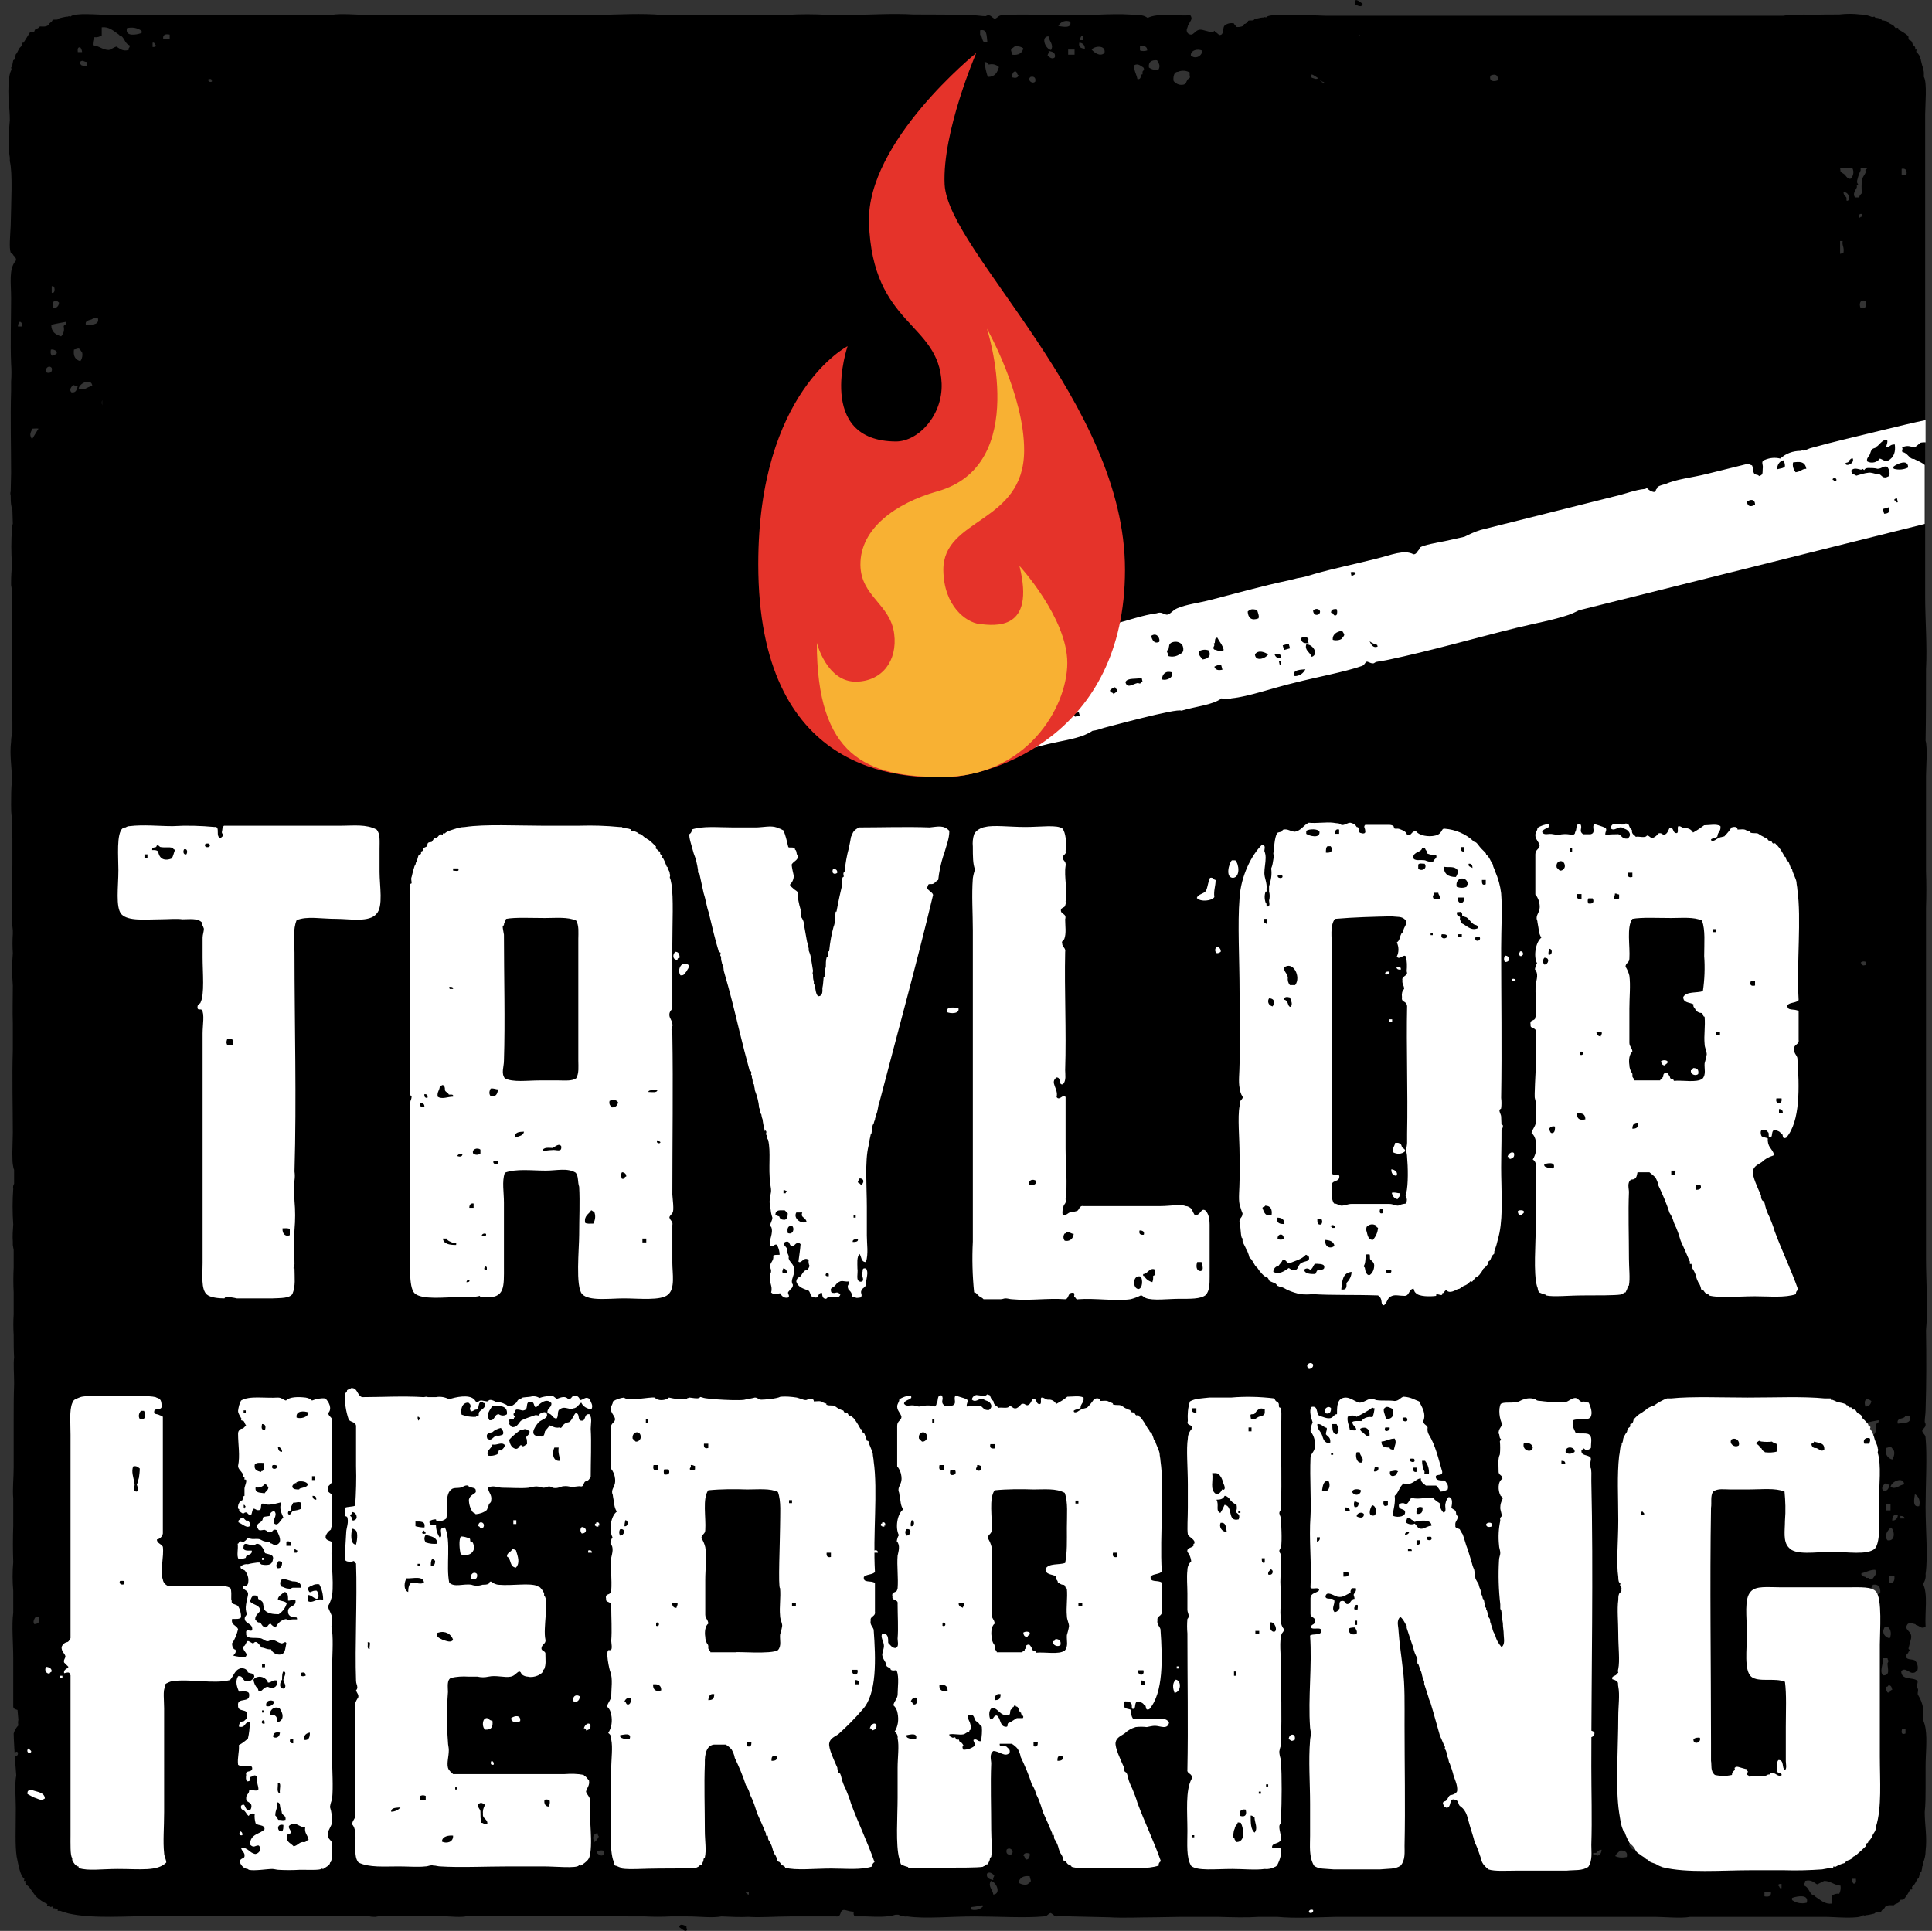
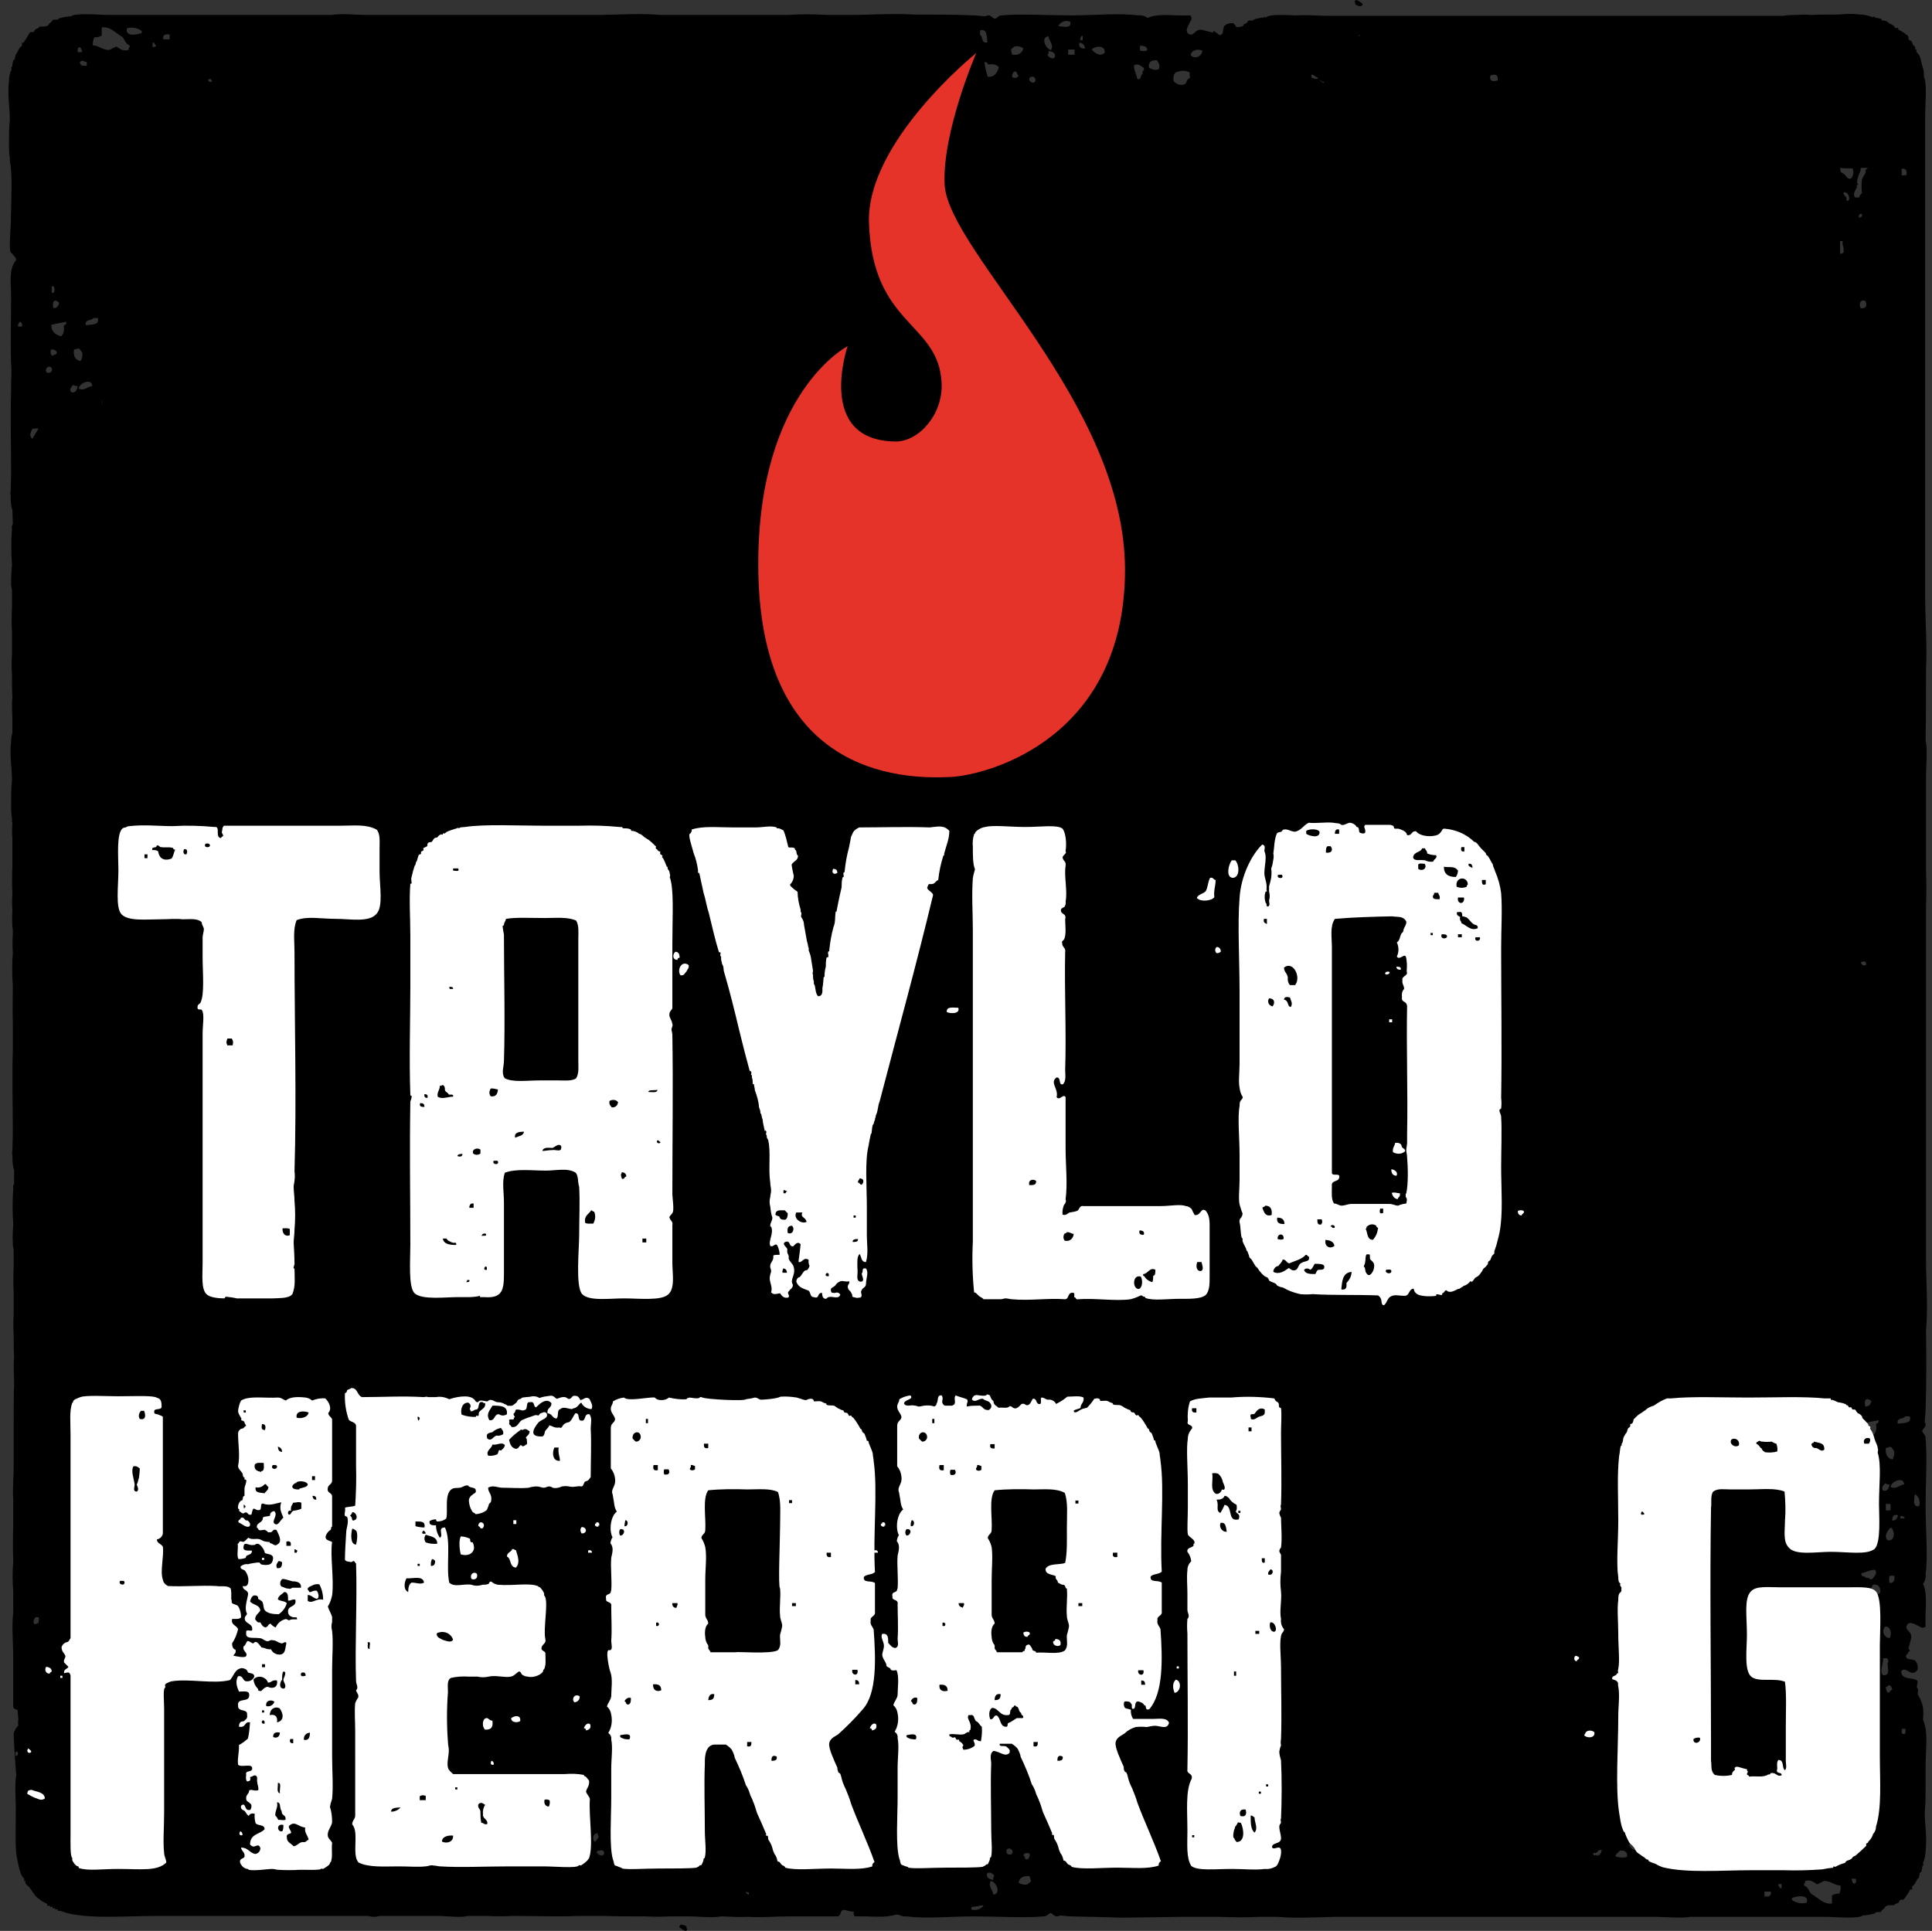
<svg xmlns="http://www.w3.org/2000/svg" version="1.1" id="Layer_1" x="0px" y="0px" viewBox="0 0 452 451.8" style="enable-background:new 0 0 452 451.8;" xml:space="preserve">
  <rect x="0" y="0" width="452" height="451.8" fill="#333333" stroke="none" />
  <style type="text/css">
	.st0{fill:#FFFFFF;}
	.st1{fill:#E5332A;}
	.st2{fill:#F8B133;}
</style>
  <title>TaylorHerring-logo</title>
  <g>
    <g id="type">
      <path d="M160.6,450.7c-0.6-0.2-1.5-0.8-1.7,0.2c0.6,0.4,1.7,1.5,1.9,0.4C160.6,451.3,160.6,451.1,160.6,450.7z" />
      <path d="M453.5,418.9c0,0.2-0.2,0.2-0.6,0.2c-0.2,0.6-0.8,1.5,0.2,1.7C453.5,420.3,454.6,419.1,453.5,418.9z" />
      <path d="M317.1,1.1c0.6,0.2,1.5,0.8,1.7-0.2c-0.6-0.4-1.7-1.5-1.9-0.4C317.1,0.5,317.1,0.7,317.1,1.1z" />
      <path d="M450.4,139.6v-2.4c0-1.5,0-2.9,0-4.3V26.8c0-2,0.5-7.6-0.3-8.8c0-0.1,0-0.3,0-0.4c0-0.1,0-0.1,0-0.2c0,0,0-0.1,0-0.1    s0-0.1,0-0.2c0-0.4-0.1-0.7-0.2-1.1c-0.1-0.4-0.1-0.5-0.2-0.7c-0.1-0.4-0.2-0.8-0.3-1.2c0-0.1,0-0.3-0.1-0.4l0,0    c-0.1-0.6-0.5-1.1-0.9-1.5c-0.2,0,0-0.4,0-0.6H448c0,0,0.2-0.4,0-0.6c0-0.1-0.1-0.2-0.2-0.3s-0.2-0.1-0.2-0.2    c-0.2-0.2-0.2-0.6-0.4-0.8c0-0.2-0.4-0.2-0.6-0.4s0-0.6-0.2-0.9c-0.7-0.6-1.5-1.1-2.3-1.5V6.6c0-0.2-0.6,0-0.6,0L443,6    c-0.6-0.4-1.3-0.6-1.5-1l-0.8-0.2h-0.3c-0.1,0-0.2-0.1-0.3-0.4l-0.9-0.2c-0.4,0-0.4,0-0.6-0.2c0-0.2-0.4,0-0.6,0    c-0.9-0.4-1.9-0.6-2.8-0.6c-1.6-0.2-3.2-0.2-4.9,0c-2.2,0-4.4,0-6.6,0.1c-1.1-0.1-2.2-0.1-3.3,0c-1.1,0-2.1,0-3.2,0.2H316.5    c-0.8,0-1.6,0-2.4,0h-4c-2.3-0.1-4.7-0.2-7-0.1c-2.6-0.1-6.4-0.3-6.9,0.5c0,0-0.4-0.2-0.6,0c-0.4,0-0.9,0.1-1.3,0.2    c-0.6,0.2-0.6,0-1,0.4c-0.2,0.2-1.1,0-1.3,0.2c-0.1,0.4-0.4,0.5-0.7,0.7h-0.2c-0.1,0.2-0.2,0.3-0.3,0.5c-0.5,0.2-1.1,0.3-1.6,0.2    c-0.1-0.4-0.4-0.4-0.5-0.8c-0.8-0.2-1.7,0-2.3,0.6c-0.4,0.8,0,2.1-1.1,2.1c-0.4-0.2-0.6-0.6-0.9-0.6c-0.1-0.1-0.2-0.2-0.2-0.4    c-0.4,0.2-0.4,0.4-0.6,0.4l-2.3-0.6c-1.9-0.4-1.9,1.9-3.4,0.8c-0.6-0.8,0-1.3,0-1.7c0-0.1,0.1-0.2,0.2-0.2l0,0    c0.2-1,1.1-1.3,0.4-2.3c-3.4,0.2-7.6-0.6-10,0.6c-0.7-0.5-1.5-0.7-2.3-0.6c-4.2-0.6-10,0-15.7,0c-4.9,0-12.1-0.4-16.1,0    c-0.9,0-0.9,0.6-1.7,0.8c-0.8-0.4-0.8-0.8-1.5-0.8c-0.2,0-0.4,0.1-0.6,0.2c-0.9,0-1.9-0.2-2.8-0.2c-4.7-0.2-9.5-0.2-14.2-0.2    c-4.8-0.3-10.2,0.1-15,0.1h-4.9c-3.2-0.2-6.5-0.2-9.7,0h-29.3c-4.5-0.4-9.7-0.1-14.4,0H85.7c-1.7,0-6.2-0.4-8.1,0H25.4    c-2.1,0-8.1-0.6-8.9,0.4c0,0-0.4-0.2-0.6,0c-0.4,0-0.9,0.1-1.3,0.2c-0.6,0.2-0.6,0-1,0.4c-0.2,0.2-1.1,0-1.3,0.2    c-0.2,0.6-0.8,0.6-0.9,1.1c-0.6,0.6-1.7,0.4-1.9,0.4c-0.4,0-0.2,0.2-0.4,0.2C8.9,6.7,8.5,6.7,8.3,6.9C8.1,6.9,8.1,7.3,8,7.4    C7.8,7.6,7.4,7.4,7,7.6C6.5,8.4,6,9.2,5.5,10H5.2c-0.2,0,0,0.6,0,0.6l-0.6,0.6c-0.4,0.6-0.6,1.3-0.9,1.5l-0.2,0.8    c0,0.4,0,0.4-0.4,0.6l-0.2,1c0,0.4,0,0.4-0.2,0.6c-0.2,0,0,0.4,0,0.6C2.3,17,2.1,18,2.1,19c-0.4,3.2,0.2,6.1,0.2,9.1    c-0.2,1.9-0.2,3.8-0.2,5.7c0,1,0,2,0.2,3.1c0,0.3,0,0.5,0,0.8c0.7,2.9,0.3,9.6,0.2,15.2c-0.1,2.1-0.4,5.1,0,6.2    c0,0,0.6,0.4,0.6,0.6c0.4,0.4,0.8,0.8,0.6,1.3c-1.7,1.9-1.1,5.3-1.1,8.7c0,4.9-0.2,10.6,0,15.4c0.1,1.4,0.1,2.8,0,4.2v2.1    c-0.2,6.4,0,13.3,0,19.3c0,1.5-0.1,2.9-0.1,4.3c-0.1,0.3-0.1,0.6,0,0.9v0.1c0,0.9,0,1.7,0.2,2.6c0,0.2,0.1,0.5,0.2,0.7    c0,1,0.1,2.1,0.1,3.3c-0.2,0.3-0.3,0.7-0.2,1.1c-0.2,2.8-0.2,5.6,0,8.4c-0.1,1.3-0.2,2.8-0.2,4c0,0.3,0,0.5,0,0.8    c0.1,0.4,0.1,0.8,0.2,1.2v4.1c-0.1,1.9-0.1,3.9,0,5.8c0,1.6,0,3.4,0,5.1c-0.1,1.6-0.1,3.2,0,4.9c0,1.8,0,3.6,0.1,5.2    c-0.2,1.7,0,3.7,0,5.7v0.7c0,0.6,0,1.3,0,1.9c-0.2,0.6-0.3,1.3-0.3,2c-0.4,3.2,0.2,6.1,0.2,9.1c-0.2,1.9-0.2,3.8-0.2,5.7    c0,1,0,2.1,0.2,3.1c0,0.3,0,0.5,0,0.8c0,0.1,0,0.2,0.1,0.4c-0.1,1.2-0.1,2.4,0,3.5c0,2.1,0,4.3,0,6.4c-0.1,2.2-0.1,4.4,0,6.6    c-0.1,1.3-0.1,2.7,0,4c-0.1,1.5-0.1,3.1,0.1,4.6v0.8c-0.1,1.5-0.1,3,0,4.5c-0.2,2.5-0.2,5.1,0,7.6c0,3.1-0.1,6.1,0,8.9v4.8    c0,0.1,0,0.2,0,0.3v1.1c-0.2,6.4,0,13.3,0,19.3c0,1.5-0.1,2.9-0.1,4.3c-0.1,0.3-0.1,0.7,0,1v0.1c0,0.9,0,1.7,0.2,2.6    c0,0.2,0.1,0.5,0.2,0.7c0,1,0,2.1,0,3.3c-0.2,0.3-0.3,0.7-0.2,1.1c-0.2,2.8-0.2,5.6,0,8.4c-0.1,1.3-0.2,2.8-0.1,4    c0,0.3,0,0.5,0,0.8c0.1,0.4,0.1,0.8,0.2,1.2v4.1c-0.1,1.9-0.1,3.9,0,5.8c0,1.6,0,3.4,0,5.1c-0.1,1.6-0.1,3.2,0,4.9    c0,1.8,0,3.6,0.1,5.2c-0.2,1.7,0,3.7,0,5.7v0.7c-0.1,2.7-0.1,5.4-0.1,8.1c0,1.8,0,3.7,0,5.4c0,2,0,3.9,0,5.8    c0,2.6-0.3,5.1-0.1,7.3c0,2.1,0,4.3,0,6.4c-0.1,2.8-0.1,5.7,0,8.5c-0.2,2.2-0.2,4.5,0,6.7v5.1c-0.4,3.2,0,7,0,10.8V399    c-0.1,0.9,0.5,0.9,1,1.1l0.2,2.3c-0.1,0.4-0.1,0.9,0,1.3c-0.5,0.5-0.9,1.2-1.1,1.9c0,0.8,0.2,4.9,0.6,9.8    c-0.4,2.1-0.1,5.3-0.1,7.6c0,5.1-0.2,8.7,0.2,11.4c0.4,1.9,0.8,4.4,1.7,5.1c0.2,0,0,0.4,0,0.6h0.4c0,0-0.2,0.4,0,0.6    c0,0.2,0.6,0.6,0.8,0.8c0.5,0.7,1,1.4,1.5,2.1c0.8,0.8,1.8,1.5,2.8,1.9c0,0-0.2,0.4,0,0.4h0.6v0.2c0,0.2,0.4,0,0.6,0v0.4h0.6v0.2    c0,0.2,0.4,0,0.6,0v0.4h0.6c0.6,0.2,1.1,0.4,1.9,0.6c5.7,1.3,13.6,0.6,20.3,0.6h49.9c0.5,0.2,1.1,0.2,1.6,0.2    c0.4-0.1,0.8-0.1,1.2-0.2h14.1c2.1,0.1,5.1,0.4,6.2,0h4.8c1.8,0.1,3.7,0.1,5.6,0h1.1c4.7,0,9.9,0.2,14.4,0h6.4    c3.1,0.1,6.3,0.1,9.4,0.1c1.9,0.1,3.9,0.1,5.8,0h4.1c2.8,0,5.6,0.4,7.9,0c2.2,0.1,4.4,0.2,6.3,0.1c3,0.2,6.3-0.1,9.7-0.1h10.8    c1.5,0.2,0.6-1.7,2.1-1.5c0.7,0.2,1.4,0.4,2.1,0.4c-0.2,0.4-0.1,0.8,0.2,1.1c0.6,0,1.3,0,2,0h0.1h0.6c2.5,0.1,5,0.2,6.8-0.4l0.7,0    c0.6,0.3,1.4,0.5,2.1,0.4c4.2,0.6,10,0,15.7,0c4.9,0,12.1,0.4,16.1,0c1,0,1-0.6,1.7-0.8c0.8,0.4,0.8,0.8,1.5,0.8    c0.2,0,0.4-0.1,0.6-0.2c0.9,0,1.9,0.2,2.8,0.2c2.9,0.1,5.9,0.1,8.8,0.2c3.4,0.2,7.2,0,10.8,0l6.1-0.1h8.5c3.4,0.1,6.7,0.2,9.7,0    h4.2c4.3,0.4,9.2,0.1,13.8,0h74.6c1.8,0,6.3,0.4,8.2,0H427c2.1,0,8.1,0.6,8.9-0.4c0,0,0.4,0.2,0.6,0c0.4,0,0.9-0.1,1.3-0.2    c0.6-0.2,0.6,0,1-0.4c0.2-0.2,1.1,0,1.3-0.2c0.2-0.6,0.8-0.6,0.9-1.1c0.6-0.6,1.7-0.4,1.9-0.4c0.4,0,0.2-0.2,0.4-0.2    c0.2-0.2,0.6-0.2,0.8-0.4c0.2,0,0.2-0.4,0.4-0.6s0.6,0,0.9-0.2c0.6-0.7,1.1-1.5,1.5-2.3h0.4c0.2,0,0-0.6,0-0.6l0.6-0.6    c0.4-0.6,0.6-1.3,1-1.5l0.2-0.8c0-0.4,0-0.4,0.4-0.6l0.2-0.9c0-0.4,0-0.4,0.2-0.6c0.2,0,0-0.4,0-0.6c0.4-0.9,0.6-1.9,0.6-2.8    c0.4-3.2-0.2-6.1-0.2-9.1c0.2-1.9,0.2-3.8,0.2-5.6c0-1.6,0-3.3,0-5c0-3,0.4-6.3,0-8.9c-0.1-0.7-0.3-1.4-0.6-2.1    c0.1-0.9,0.1-1.9,0-2.9c-0.2-1-0.6-2-1.1-2.8c-0.4-0.4,0.2-1.3-0.2-1.7c-0.4-0.2,0.2-1.3,0-1.7c-1-1-3.8,0-3.8-2.3    c1-1,1.9,0.6,2.8,0.4c0.6,0,0.6-0.4,1-0.6c0.2-0.8,0-1.7-0.6-2.3c-0.8-0.4-2.1,0-2.1-1.1c0.2-0.4,0.6-0.6,0.6-0.9    c0.1-0.1,0.2-0.2,0.4-0.2c-0.2-0.4-0.4-0.4-0.4-0.6l0.6-2.3c0.4-1.9-1.9-1.9-0.8-3.4c0.8-0.6,1.3,0,1.7,0c0.1,0,0.2,0.1,0.2,0.2    l0,0c1,0.2,1.3,1.1,2.3,0.4c-0.2-3.4,0.6-7.6-0.6-10c0.5-0.7,0.7-1.5,0.6-2.3c0.6-4.2,0-10,0-15.7c0-4.9,0.4-12.1,0-16.1    c0-0.9-0.6-0.9-0.8-1.7c0.4-0.8,0.8-0.8,0.8-1.5c0-0.2-0.1-0.4-0.2-0.6c0-0.9,0.2-1.9,0.2-2.8c0.2-6.1,0.2-12.4,0.1-18.6    c0.5-5.2,0-11.4,0-16.8v-2.4c0-1.5,0-2.9,0-4.3v-11c0-0.4,0-0.8,0-1.2v-21c0-1,0-2.1,0-3v-39.2c0.1-2.8,0.1-5.7,0-8.5v-13.8    c0-2.1,0-4.1,0-5.9v-2.6c0-1.8,0.4-6.6-0.1-8.3c0.1-5.5,0.1-11.1,0.1-16.7C450.9,151.2,450.4,145,450.4,139.6z M445,404.5h0.8v1.1    C444.8,406,444.8,405.3,445,404.5z M441,347.1c0.4,0,0.6,0.4,1.1,0.2c-0.2,0.8-0.4,1.7-1.5,1.5C440,348.2,440.6,347.5,441,347.1    L441,347.1z M441,380.6c1.3-0.2,1.7,1.7,1.1,2.7c-0.9-0.1-1.6-0.9-1.5-1.8C440.7,381.2,440.8,380.9,441,380.6L441,380.6z     M441.6,360.4c-1-1.1,0.2-2.5,0.8-3C443.3,358.1,443.5,360.7,441.6,360.4z M442.3,353.4h-1.1v-1.5h1.1V353.4z M441.2,338.8    c1.1-0.2,1.1-0.6,1.7,0.4c0.4,0.2,0.4,1.5-0.2,2.3C441.6,341.2,441,340.3,441.2,338.8L441.2,338.8z M444.9,39.5    c1.1-0.2,1.3,0.6,1.1,1.5h-1.1V39.5z M438.4,335.7c-1.3-0.4-2.3-0.9-2.3-2.6c1.1-0.4,2.3-0.6,3.4-0.8c0.2,0.8-0.6,0.6-0.6,1.1    C439.1,334.3,438.9,335.1,438.4,335.7L438.4,335.7z M435.5,368.1c1.1-0.2,1.9-0.8,3.2-0.8c0.6,0.9-0.2,1.5-0.6,2.1    c-0.6,0.4-0.8-0.2-1-0.2h-0.6v-0.2C436.3,368.9,435.3,368.9,435.5,368.1L435.5,368.1z M431.9,46.1c-0.4-0.3-0.6-0.7-0.6-1.1    c1.1-0.2,1.7,1.5,1.1,1.9C431.7,47.3,432.2,46.4,431.9,46.1L431.9,46.1z M436.4,225c0.1,0.2,0.2,0.5,0.2,0.8    c-0.2,0-0.5,0.1-0.7,0.1c-0.4-0.2-0.4-0.6-0.6-0.6l0,0C435.5,225,435.8,224.9,436.4,225z M437.8,327.8c0,0.7-0.6,1.3-1.3,1.3    c0,0,0,0-0.1,0c-0.2-0.8-0.2-1.3,0.2-1.7C437.2,327.2,437.4,327.6,437.8,327.8L437.8,327.8z M435.3,72.1c-0.4-0.9-0.2-2.1,1.1-1.7    C436.8,71.2,436.8,72.3,435.3,72.1z M435.6,50.7c-0.4,0-0.4,0.2-0.4,0.2c-0.6,0.2-0.4-1.1,0.4-0.8V50.7z M437.2,339.1    c0.4,0.9-0.8,0.6-0.8,1.1c-0.8-0.2-0.8-0.8-0.6-1.5C436.4,338.7,436.8,338.8,437.2,339.1L437.2,339.1z M436.1,343.1    c0.2,0.8-0.2,1.3-1.1,1.1C434.2,343.5,435.3,342.2,436.1,343.1L436.1,343.1z M434.5,43.3c0.6-0.4-0.2,0,0-1.1    c0.2-0.8,0.4-1.5,0.8-2.3c0-0.2,0-0.4,0-0.6h1.8c-0.3,0.1-0.5,0.3-0.7,0.6c0,0,0.2,0.4,0,0.6c0,0.2-0.8,1.1-0.8,1.7    c-0.1,1-0.1,2,0,3c-0.4,0.4-0.6,0.6-0.6,1h-1c-0.6-0.8,0-1.5,0.4-2.3C434.5,43.7,434.3,43.3,434.5,43.3z M430.5,39.3    c0.9,0.1,1.8,0.1,2.9,0.1c0.4,0.8,0.2,1.8-0.4,2.4c-0.6,0.2-1-0.4-1.3-0.8s-1-0.6-1.1-0.9l0,0L430.5,39.3z M430.5,56.4    c0.2,0,0.4,0,0.6,0c-0.2,1.1,0.4,1.3,0.2,2.7c-0.2,0.2-0.5,0.2-0.8,0.3V56.4z M348.7,17.7c0.8-0.4,1.9-0.4,1.7,1.1    C349.4,19.2,348.3,19,348.7,17.7z M318.1,8.1c0,0.1,0,0.2,0,0.3c-0.1,0-0.2,0.1-0.3,0.1C317.9,8.4,318,8.2,318.1,8.1z M309.1,18.9    c0.2,0,0,0.2,0.2,0.2c0.2,0,0.4,0.1,0.6,0.3c-0.5,0-0.9-0.3-1.1-0.7L309.1,18.9z M306.9,17.4c0.5,0.2,1,0.6,1.5,0.9    c-0.5,0.4-1,0-1.5-0.1C306.7,17.9,306.8,17.7,306.9,17.4L306.9,17.4z M281.3,11.9c-0.1,0.9-0.9,1.6-1.8,1.5    c-0.3,0-0.6-0.2-0.9-0.4C278.5,11.7,280.4,11.3,281.3,11.9L281.3,11.9z M275.6,16.8c0.9-0.4,2-0.3,2.8,0.2c-0.2,0.4,0,0.8,0,1.1    c-0.2,0.4-0.6,0.4-0.6,0.6c-0.4,0.6-0.2,0.9-0.9,1.1c-0.8,0.2-1.7-0.1-2.3-0.8C274.5,18.9,274.3,16.8,275.6,16.8L275.6,16.8z     M270.7,14.1c0.4,0.8,0.8,1.1,0.4,2.1c-0.8,0.3-1.6,0.1-2.3-0.4C268.6,14.5,269.4,14,270.7,14.1L270.7,14.1z M266.7,10.7    c1.1,0,1.7,0.2,1.7,1.1c-0.6,0.2-1.2,0.2-1.7,0V10.7z M267.5,15.8c0.4,0.6-0.2,0.8-0.2,1v0.6h-0.2c-0.2,0.4-0.2,1.3-1,1.1    c-0.2-1.1-0.8-1.9-0.8-3.2C266.3,14.7,266.9,15.5,267.5,15.8z M240.9,433.7c0.1,0.5-0.1,1-0.4,1.3c-0.9,0.4-0.6-0.8-1.1-0.8    C239.6,433.5,240.2,433.5,240.9,433.7z M236.8,18.1c-0.1-0.5,0.1-1,0.4-1.3c0.9-0.4,0.6,0.8,1.1,0.8    C238.1,18.3,237.5,18.3,236.8,18.1z M258.4,12.4c-1.1,1-2.5-0.2-3-0.8C256.1,10.7,258.8,10.5,258.4,12.4z M253.3,8.4v1h-0.6    C252.7,8.8,252.9,8.4,253.3,8.4L253.3,8.4z M252.5,10c0.7,0,1.3,0.5,1.3,1.3c0,0,0,0,0,0.1C252.9,11.3,252.3,11.1,252.5,10z     M251.4,12.8h-1.5v-1.2h1.5V12.8z M250.4,5.1c0.4,1.7-1.9,1.1-2.8,1C248.1,5.1,249.3,4.6,250.4,5.1L250.4,5.1z M246.8,13.4    c-0.6,0.6-1.3,0-1.7-0.4c0-0.4,0.4-0.6,0.2-1.1C246.1,12.1,247,12.2,246.8,13.4L246.8,13.4z M245.3,8.5c0.2,1.3,1.3,1.9,0.6,3.2    C244.6,11.5,243.4,8.6,245.3,8.5L245.3,8.5z M241.1,18c0.8-0.2,1.3,0.2,1.1,1.1C241.5,19.8,240.2,18.7,241.1,18L241.1,18z     M237.1,11.1c0.2-0.4,1.5-0.4,2.3,0.2c-0.2,1.1-1.1,1.7-2.6,1.5C236.6,11.7,236.2,11.7,237.1,11.1L237.1,11.1z M231.4,15.1    c0.8-0.2,1.7,0,2.3,0.6c-0.4,1.3-0.9,2.3-2.6,2.3c-0.4-1.1-0.6-2.3-0.8-3.4C231.1,14.3,230.9,15.1,231.4,15.1L231.4,15.1z     M229.3,7.1c1.7-0.4,1.5,1.3,1.7,2.8c-1.5,0.4-1-1.5-1.7-1.7V7.1z M18.9,335.7c-0.3,0.4-0.8,0.6-1.2,0.4c-0.2-0.2-0.3-0.4-0.3-0.7    C18.3,335.3,18.4,335,18.9,335.7z M23.9,93.6v1.2C23.8,94.4,23.8,94,23.9,93.6L23.9,93.6z M18.4,90.9c0.2-1.3,3-2.5,3.2-0.6    C20.3,90.5,19.7,91.6,18.4,90.9L18.4,90.9z M48.8,18.5h0.6c0,0.4,0.2,0.4,0.2,0.4C49.7,19.4,48.4,19.2,48.8,18.5z M39.7,8.1v1.1    h-1.5C38,8.1,38.7,7.9,39.7,8.1z M35.7,10c0.6-0.2,0.4,0.6,0.8,0.6c0,0.4-0.4,0.4-0.8,0.4V10z M29.7,6.6c1.2-0.3,2.4-0.1,3.4,0.6    c0.2,0.4,0,0.6-0.2,0.6C32,8.1,29.2,8.7,29.7,6.6z M22.1,8.7c0.6,0.1,1.2-0.1,1.7-0.4V6.4c1.7-0.2,2.7,0.8,4,1.7    c0.2,0,0,0.2,0.2,0.2c1.1,0.2,1.1,1.9,2.3,2.3c0.2,0.6-0.4,0.6-0.2,1.1c-1.5,0.4-2.1-0.4-2.9-0.8c-0.6,0.2-1.1,0.6-1.7,0.8    c-1.5,0-2.3-1-3.8-1.1C21.7,9.9,21.8,9.2,22.1,8.7z M21.8,74.4h1.1c0.4,1.7-1.3,1.5-2.8,1.7C19.7,74.6,21.6,75.1,21.8,74.4z     M20.3,14.5v0.9c-0.4,0-0.8,0-1.2-0.1c-0.1-0.1-0.2-0.2-0.3-0.3c-0.1-0.2-0.1-0.3-0.1-0.5C19.4,13.9,19.6,14.5,20.3,14.5z     M18.8,11.1c0.2,0.3,0.4,0.7,0.4,1.1h-1C18.2,11.9,18,10.9,18.8,11.1z M17.3,81.8c1.1-0.2,1.1-0.6,1.7,0.4    c0.4,0.2,0.4,1.5-0.2,2.3C17.6,84.2,17.1,83.3,17.3,81.8z M17.1,90.1c0.4,0,0.6,0.4,1.1,0.2c-0.2,0.8-0.4,1.7-1.5,1.5    C16.1,91.2,16.7,90.5,17.1,90.1z M13.8,70.8c0,0.7-0.5,1.3-1.2,1.3c0,0,0,0-0.1,0c-0.2-0.8-0.2-1.3,0.2-1.7    C13.3,70.2,13.5,70.6,13.8,70.8z M12.1,67c0.9-0.4,0.9,1.9,0,1.5V67z M15.5,75.3c0.2,0.8-0.6,0.6-0.6,1.1c0.2,0.8,0,1.7-0.6,2.3    c-1.3-0.4-2.3-1-2.3-2.7C13.2,75.7,14.4,75.5,15.5,75.3L15.5,75.3z M11.9,81.8c0.5-0.1,1,0.1,1.3,0.4c0.4,1-0.8,0.6-0.8,1.1    C11.8,83.1,11.8,82.5,11.9,81.8L11.9,81.8z M12.1,86.1c0.2,0.8-0.2,1.3-1.1,1.1C10.2,86.5,11.4,85.2,12.1,86.1L12.1,86.1z     M7.6,100.3c0.5,0,1-0.1,1.4,0c-0.5,0.8-0.9,1.5-1.4,2.3H7.4C6.8,101.7,7.2,101.1,7.6,100.3z M4.6,75.3c0.4,0,0.6,0.4,0.6,1.1h-1    C4.2,75.7,4.4,75.7,4.6,75.3L4.6,75.3z M3.6,410.8V410C4.4,409.4,4.4,411.1,3.6,410.8z M9,379.7c-0.3,0.2-0.6,0.3-1,0.3    c-0.3-0.6-0.1-0.9,0.2-1.5l0.2-0.1h0.7C9.1,378.9,9.1,379.3,9,379.7z M17.7,357.1c-0.2-0.2-0.3-0.4-0.3-0.7c0.4,0,0.8,0.3,1,0.7    C18.1,357.2,17.8,357.2,17.7,357.1L17.7,357.1z M19.4,344.9c-0.3,0-0.7-0.1-0.9-0.3v-0.1h0.9C19.3,344.6,19.3,344.8,19.4,344.9    L19.4,344.9z M21.8,402.4c-0.5,0.2-0.7,0.1-0.8-0.1c0.2-0.1,0.5-0.2,0.8-0.2V402.4z M132.5,433.3c-0.4,0-0.8,0-1.2,0    c-0.1-0.6-0.3-0.9-0.2-1.1l0,0c0.2,0,0.6-0.2,0.6,0c0.4,0.6,0-0.2,1.1,0l0.9,0.3C133.4,432.9,133,433.2,132.5,433.3z M139.8,428.9    c0,0.3,0.1,0.6,0.3,0.8c-0.2,0.5-0.6,1-1,1.3C138.6,430.2,138.6,429.1,139.8,428.9z M141.3,433.9c-0.6,0.6-1.3,0-1.7-0.4    c0-0.1,0.1-0.3,0.1-0.4c0.5-0.1,0.9-0.2,1.4-0.1C141.3,433.2,141.4,433.6,141.3,433.9z M175.2,443.3c-0.3,0-0.6-0.3-0.8-0.6    c0.3,0,0.5,0,0.8,0.1V443.3z M197.1,429.5V429c0.3,0,0.6,0.3,0.8,0.6C197.6,429.6,197.3,429.6,197.1,429.5z M211.6,435    c-0.6-0.2-0.6-0.8-0.2-1.1c0.1,0,0.2,0,0.3,0.1c0,0.2,0.1,0.4,0.2,0.6C211.9,434.7,211.8,434.9,211.6,435L211.6,435z M220.1,429.5    c0-0.1,0-0.2,0-0.4c0.2-0.1,0.5-0.2,0.8-0.3C220.6,429.1,220.3,429.3,220.1,429.5z M227.3,446.8c-0.1-0.2-0.1-0.4,0-0.6    c1.1-0.1,2-0.3,2.5-0.4l0.3,0.1C229.5,446.7,228.3,447.1,227.3,446.8z M230.9,438.4c0.6-0.6,1.3,0,1.7,0.4c0,0.4-0.4,0.6-0.2,1.1    C231.6,439.7,230.7,439.5,230.9,438.4z M232.4,443.3c-0.2-1.3-1.3-1.9-0.6-3.2C233.1,440.3,234.3,443.1,232.4,443.3L232.4,443.3z     M236.6,433.9c-0.8,0.2-1.3-0.2-1.1-1.1C236.2,432,237.5,433.1,236.6,433.9L236.6,433.9z M240.6,440.7c-0.2,0.4-1.5,0.4-2.3-0.2    c0.2-1.1,1.1-1.7,2.6-1.5C241.1,440.1,241.5,440.1,240.6,440.7L240.6,440.7z M373.6,434.2c-0.1-0.1-0.1-0.1-0.2-0.2    c-0.1,0.1-0.3,0.1-0.5,0.1c0,0-0.1-0.1-0.1-0.1c-0.4-0.8,0.6-0.2,0.8-0.6c0.3-0.4,0.7-0.6,1.1-0.6    C374.7,433.6,374.2,434.2,373.6,434.2L373.6,434.2z M380.6,434.5c-0.9,0.2-1.8,0.2-2.7-0.2c0.1-0.4,0.5-0.7,0.8-1    c0.1-0.1,0.2-0.2,0.3-0.3C379.9,432.9,380.9,433.2,380.6,434.5L380.6,434.5z M384.5,434.3c-0.3-0.2-0.7-0.4-1-0.6    c0.1-0.8-0.5-1-1.2-0.9l0,0c-0.6-0.1-0.9-0.7-1.2-1.2c0.6-0.1,1.7-1.3,2.7-0.9c0,0.8-0.4,1-0.6,1.5c0.6,0.6,0.9-0.4,2.1,0    C385.2,432.9,384.9,433.7,384.5,434.3L384.5,434.3z M394.5,427.4c0-0.1,0-0.2,0-0.4h2.3c0.3,0.2,0.5,0.6,0.6,1L394.5,427.4z     M412.8,443.7v-1.1h1.5C414.5,443.7,413.7,443.9,412.8,443.7L412.8,443.7z M416.8,441.8c-0.6,0.2-0.4-0.6-0.8-0.6    c0-0.4,0.4-0.4,0.8-0.4V441.8z M422.7,445.2c-1.2,0.3-2.4,0.1-3.4-0.6c-0.2-0.4,0-0.6,0.2-0.6    C420.4,443.7,423.3,443.1,422.7,445.2z M430.3,443.1c-0.6-0.1-1.2,0.1-1.7,0.4v1.9c-1.7,0.2-2.6-0.8-4-1.7c-0.2,0,0-0.2-0.2-0.2    c-1.1-0.2-1.1-1.9-2.3-2.3c-0.2-0.6,0.4-0.6,0.2-1.1c1.5-0.4,2.1,0.4,2.8,0.8c0.6-0.2,1.1-0.6,1.7-0.8c1.5,0,2.3,1,3.8,1.1    C430.7,441.9,430.6,442.5,430.3,443.1z M431.5,357.3c0.8,0,1.7-0.2,2.1,0.2c0.2,1.7-0.8,2.3-2.3,2.1    C430.8,358.7,431.1,358.1,431.5,357.3L431.5,357.3z M433.2,381.8c0.2,1.3-0.8,1.5-1.9,1.5C430.8,381.8,432.7,381.4,433.2,381.8    L433.2,381.8z M431.9,404.3c-0.4-0.8-0.2-0.9,0.2-1.7h1C433,403.6,433,404.5,431.9,404.3L431.9,404.3z M432.1,397.1v-0.8    c0.6-0.2,0.8,0.2,1.1,0.2C433.2,397.1,432.9,397.3,432.1,397.1L432.1,397.1z M433.6,440.7c-0.2-0.3-0.4-0.7-0.4-1.1h1    C434.2,439.9,434.4,440.9,433.6,440.7L433.6,440.7z M437,412.2c-0.7,0.2-1.5,0.2-2.3,0c-0.2-1.1,0.6-1.3,1.1-1.7    c-0.6-0.6-0.2-1.1,0-1.7C437.5,408.4,436.8,410.9,437,412.2L437,412.2z M437,380.5c-0.4-0.2-0.8,0-1.1,0c-0.4-0.2-0.4-0.6-0.6-0.6    c-0.6-0.4-0.9-0.2-1.1-0.9c-0.2-0.8,0.1-1.7,0.8-2.3c0.2-0.2,2.3-0.4,2.3,1C437.6,378.5,437.5,379.6,437,380.5L437,380.5z     M439.9,372.7c-0.8,0.4-1.1,0.8-2.1,0.4c-0.3-0.8-0.1-1.6,0.4-2.3C439.5,370.6,440,371.4,439.9,372.7L439.9,372.7z M440.6,392    c-1-0.8,0-2.6,0-4h1c0,0.4,0.2,0.4,0.2,0.6c0,0.4-0.2,0.4-0.2,0.6C441.6,390.5,442.3,392,440.6,392L440.6,392z M441.6,396    c-0.3-0.4-0.4-0.9-0.4-1.3c0.4,0,0.6-0.2,0.6-0.4c0.8,0,0.8,0.8,0.9,1.1C442.1,395.4,442.3,396.2,441.6,396L441.6,396z     M442.1,370.4c-0.2-0.6-0.2-1.2,0-1.7h1.1C443.3,369.8,443.1,370.4,442.1,370.4L442.1,370.4z M442.7,355.8c0-0.9,0.2-1.5,1.3-1.3    C444,355.2,443.5,355.8,442.7,355.8C442.7,355.8,442.7,355.8,442.7,355.8L442.7,355.8z M444.6,355.3v-0.6c0.6,0,1,0.2,1,0.6H444.6    z M442.3,347.9c0.2-1.3,3-2.5,3.2-0.6C444.2,347.5,443.6,348.6,442.3,347.9L442.3,347.9z M444,333.1c-0.4-1.5,1.5-1,1.7-1.7h1.1    C447.3,333.1,445.5,332.9,444,333.1L444,333.1z M449,352.4c-1.7,0.4-1.1-1.9-1-2.8C449,350.2,449.3,351.3,449,352.4z" />
      <path d="M453.1,266.2c0.4-0.6,1.5-1.7,0.4-1.9c0,0.2-0.2,0.2-0.6,0.2C452.8,265.1,452.2,266,453.1,266.2z" />
-       <path class="st0" d="M448,107.5c-0.2,0,0-0.2-0.2-0.1c-1.1,0.1-1.5-1.5-2.7-1.6c-0.3-0.5,0.2-0.6-0.1-1.1c1.4-0.7,2.1-0.1,2.9,0    c0.5-0.3,1-0.8,1.4-1.1c0.4-0.1,0.8-0.1,1.2-0.1v-5.2c-2.9,0.6-6.2,1.4-9.9,2.3c-6.1,1.5-11.4,2.7-16.8,4.2    c-0.5,0.1-1,0.4-1.6,0.6c-0.4,0.1-0.4-0.1-1,0.1c-1.7,0-3.4,0.6-4.7,1.8c-1.2-0.3-2.4-0.2-3.6,0.3c-1.1,0.3-0.3,1.2-0.5,2    c-0.1,1,0.2,1.5-0.9,1.8c-0.1-0.4-0.6-0.2-0.7-0.4c-0.8,0-0.6-1.6-0.9-2.1c-0.3-0.1-0.6-0.2-0.9-0.4l-9.7,2.4    c-3.6,0.9-7.2,1.2-9.7,2.4c-0.6,0.1-1.2,0.3-1.8,0.6c0,0.2-0.1,0.4-0.4,0.7c0,0.2,0,0.6-0.6,0.5c-0.5-0.1-1-0.4-1.4-0.8    c0-0.2-0.5,0.1-0.5,0.1c-2.4,0.2-4.7,1.2-7.4,1.8l-31.1,7.8c-1.3,0.4-2.6,1-3.8,1.6l-4.5,1c-2,0.4-5,0.9-5.9,1.5    c0,0-0.2,0.6-0.4,0.7c-0.3,0.4-0.5,0.9-1.1,0.9c-2.2-1.2-5.3,0.2-8.6,1c-4.7,1.2-10.1,2.3-14.6,3.6c-1.3,0.4-2.6,0.8-4,1l-2,0.5    c-6.2,1.3-12.6,3.1-18.4,4.6c-2.7,0.7-5.5,1-7.6,1.9c-1.2,0.5-1.3,1.1-2.3,1.5c-0.5,0.1-0.8-0.2-1.2-0.3c-0.4-0.2-0.9-0.2-1.4,0    c-3.2,0.4-6.7,1.7-10.3,2.6l-10.3,2.6c-1.5,0.2-0.1,1.8-1.6,1.9c-0.9-0.1-1.8,0-2.6,0.3c-0.6-0.4-1.3-0.6-2.1-0.6    c-2.2,0.5-27.5,8.6-26.9,9.4c1.1,2.2,1.8,7.4,2.8,9.1c0.3,0.5,0.4,0.9,0.8,0.9c0.2,0.7,1.2,0.1,1.5,0.8c0.3,0.3,0,0.6,0,0.8    s-0.3,0.4-0.3,0.4c0.1,0.5,1.3,1.2,1.5,1.4s0.1,0.4,0.1,0.5h0.6c0.7,0.6,2.2,1.8,2.7,1.6c0.4-0.1,0.2,0.1,0.4,0.3s0.5-0.1,0.8,0    s0.3,0.5,0.5,0.4c0,0.2,0.4-0.1,0.5-0.1c0.2,0.1,0.5,0.4,0.7,0.4c0.4,0.1,0.8,0,1.2,0.1c0.8,0,2,0.3,2.4,0.2    c0.2,0.1,0.4-0.1,0.5-0.1c3.4-0.1,7.7-1.3,11.7-2.3c2.9-0.7,6-1.1,8.5-2.1c0.7-0.3,1.3-0.6,1.9-1c0.9-0.1,1.8-0.4,2.7-0.7    c0.5-0.1,17.2-4.7,18.1-4c3.2-1,7.3-1.3,9.4-2.9c0.7,0.3,1.6,0.3,2.3,0c4.1-0.4,9.5-2.4,15-3.7c4.7-1.2,11.6-2.5,15.3-3.8    c0.9-0.2,0.8-0.8,1.4-1.1c0.8,0.2,0.9,0.5,1.6,0.4c0.2-0.1,0.3-0.2,0.5-0.3c0.9-0.2,1.9-0.3,2.8-0.5c10-2.1,20.4-5.1,30.1-7.5    c4.1-1,8.6-1.8,12.1-3c0.9-0.3,1.7-0.7,2.5-1.1l80.9-20.2v-13.8C449.6,108.2,448.8,107.9,448,107.5z M240,152.2    c0.7,0.6-0.9,1-0.7,0.2L240,152.2z M237.3,164.9c0.6,0,0.7,0.6,0.4,1C237.1,166.1,237,165.4,237.3,164.9L237.3,164.9z     M235.3,157.1l0.1,0.6l-0.5,0.1l-0.1-0.5L235.3,157.1z M230,174.2c-0.5-1.4,0.5-1.7,0.9-2.5c1.1-0.3,1.2,1.6,1.2,2.4    C231.3,174.3,230.4,174.5,230,174.2z M229.4,156c1.1-0.6,2.2-1.2,3.4-1.6c0.9-0.4,0.9,0.7,1.2,1.6    C233.2,157.1,229.8,158.8,229.4,156z M235.6,163.4c0.4,1-0.4,1.3-1.4,1.5C233.6,163.7,234.5,163.4,235.6,163.4L235.6,163.4z     M234.8,168.3c1.1-0.9,3.3-0.6,4.3-0.3C239.3,170.2,235.2,170.6,234.8,168.3L234.8,168.3z M238.9,170.9c0.2,0.9-1.1,1-1.1,0.1    C238.3,170.6,238.5,170.9,238.9,170.9L238.9,170.9z M237.9,174.6c-0.3-1.1,0.1-1.8,1.4-2.1c0.4,0.3,0.5,0.6,0.7,1.4    C239.4,174.3,238.9,174.8,237.9,174.6L237.9,174.6z M238.7,159c0.7-0.6,1.6-0.9,2.5-0.8C241.5,159.4,239.2,160.7,238.7,159    L238.7,159z M243.2,160.9c-0.4-0.7-0.5-1.4-0.5-2.2c1-0.4,1.4,0.2,1.9,0.7c0.4-0.7,1-0.4,1.6-0.4    C247,160.5,244.4,160.4,243.2,160.9L243.2,160.9z M249.5,154.3c0.6-0.5,0.9-0.4,1.7-0.2l0.2,0.9    C250.5,155.1,249.6,155.4,249.5,154.3L249.5,154.3z M251.5,167.7c-0.6-0.8,0.1-1,0.9-1l0.2,0.7L251.5,167.7z M257.2,153.7    c-0.5,0.1-0.8-0.2-0.8-0.9l0.7-0.2C257.4,153,257.1,153.3,257.2,153.7L257.2,153.7z M260.5,162.4c-0.1-0.5-0.8-0.2-0.8-0.9    c0.3-0.3,0.7-0.6,1.2-0.7c0.1,0.4,0.3,0.5,0.5,0.4C261.6,161.9,260.8,162.1,260.5,162.4L260.5,162.4z M266.8,159.9    c-0.4,0.1-0.4-0.1-0.6-0.1c-1.3,0.3-2.5,1.4-2.9-0.2c0.5-1.1,2.5-0.6,3.8-1l0.2,0.9C266.9,159.6,267,159.8,266.8,159.9    L266.8,159.9z M271.2,150.2c-1.2,0.5-1.6-0.4-1.9-1.4C270.7,147.8,271.5,149.5,271.2,150.2L271.2,150.2z M271.9,159    c-0.1-0.9,0.5-1.7,1.3-1.8c0.3,0,0.6,0,0.9,0.1C274.7,158.5,273,159.3,271.9,159L271.9,159z M276.1,153c-0.8,0.6-1.8,0.8-2.8,0.5    c0.1-0.4-0.2-0.7-0.3-1.1c0.1-0.4,0.5-0.5,0.4-0.7c0.2-0.6,0-0.9,0.6-1.3c0.8-0.4,1.7-0.3,2.3,0.2    C276.7,150.7,277.4,152.6,276.1,153L276.1,153z M281.4,154.3c-0.5-0.6-1-0.9-0.9-1.9c0.7-0.4,1.5-0.5,2.3-0.2    C283.4,153.4,282.8,154.1,281.4,154.3L281.4,154.3z M284.1,156c0.5-0.3,1.1-0.5,1.6-0.4l0.3,1.1C285,156.9,284.4,156.8,284.1,156    L284.1,156z M284.1,152c-0.5-0.4,0-0.8,0-1l-0.1-0.5h0.2c0.1-0.4-0.1-1.3,0.6-1.3c0.5,1,1.2,1.6,1.5,2.9    C285.5,152.7,284.8,152.1,284.1,152L284.1,152z M306.1,149.4c0.1,0.4-0.2,0.6,0.1,1.1c-0.8,0-1.7,0.1-1.8-1.1    C304.8,148.7,305.6,149,306.1,149.4L306.1,149.4z M291.9,143.1c0.8-0.8,1.4-0.5,2.2-0.4c0.2,0.7,0.6,1.6,0.3,2    C292.8,145.3,292,144.6,291.9,143.1L291.9,143.1z M293.6,153.1c0.9-1.2,2.4-0.4,3.1,0C296.1,154.1,293.7,154.9,293.6,153.1    L293.6,153.1z M298.2,153.1c0.9-0.2,1.5-0.2,1.6,0.9C299.1,154.2,298.4,153.8,298.2,153.1C298.2,153.1,298.2,153,298.2,153.1    L298.2,153.1z M299.4,155.6l-0.2-0.9l0.5-0.1C299.8,155.1,299.7,155.5,299.4,155.6L299.4,155.6z M300.4,152.1l-0.3-1.1l1.4-0.4    l0.3,1.1L300.4,152.1z M302.9,158.2c-0.8-1.5,1.5-1.5,2.5-1.6C304.9,157.6,304,158.2,302.9,158.2L302.9,158.2z M306.9,153.7    c-0.5-1.2-1.7-1.5-1.3-2.9C307,150.6,308.7,153,306.9,153.7L306.9,153.7z M308.6,143.7c-0.7,0.4-1.3,0.1-1.4-0.8    C307.9,142,309.4,142.7,308.6,143.7L308.6,143.7z M311.4,143.4c0-0.8,0.5-0.9,1.3-0.9c0.2,0.4,0.2,0.9,0,1.4    C311.9,144.4,312,143.2,311.4,143.4L311.4,143.4z M314,149.3c-0.1,0.4-1.4,0.7-2.2,0.4c-0.1-1.1,0.7-1.9,2.2-2.1    C314.5,148.5,314.8,148.4,314,149.3L314,149.3z M316.2,134.8l-0.2-0.9c0.4-0.1,0.8-0.1,1.2,0.1    C317.2,134.3,316.9,134.5,316.2,134.8L316.2,134.8z M320.4,150l0.1,0.1c0.5,0.4,1.1,0.6,1.7,0.8l0.1,0.4    C321.3,151.7,320.8,150.9,320.4,150L320.4,150z M408.7,117.4c0.8-0.6,1.9-0.7,1.9,0.7C409.9,118.5,408.9,118.8,408.7,117.4    L408.7,117.4z M415.8,109.8c-0.1-0.9,0.5-1.9,1.4-2.1c0.3,0.4,0.4,0.9,0.4,1.4C417.3,109.6,416.5,109.6,415.8,109.8L415.8,109.8z     M420.1,110.5c-0.5-0.6-0.8-1.5-0.6-2.3c1.5-0.2,2.8-0.3,3.1,1.5C421.5,109.7,421.5,110.3,420.1,110.5L420.1,110.5z M429.6,112.5    l-0.5,0.1c-0.1-0.4-0.3-0.3-0.3-0.3C428.5,111.8,429.9,111.6,429.6,112.5L429.6,112.5z M431.9,108.7c-0.5-0.6,0.5-0.3,0.6-0.7    c0.2-0.4,0.5-0.7,0.9-0.8C434,108.1,432.5,109.1,431.9,108.7L431.9,108.7z M439,110.9c-0.2,0-1.3-0.4-1.8-0.3    c-1,0.1-1.9,0.4-2.9,0.7c-0.5-0.3-0.7-0.4-1-0.3l-0.2-0.9c0.6-0.7,1.4-0.4,2.3-0.2c0.2,0,0.5-0.3,0.5-0.1c0.5,0.5,0-0.2,1.1-0.3    c0.8,0,1.6,0,2.3,0.2c1.1-0.1,1.2-0.7,2.2-0.5c0.5,0.6,0.7,1.4,0.5,2.2c-0.4,0.1-0.7,0.4-1.1,0.3c-0.6,0-0.7-0.6-1.4-0.8    C439.6,110.7,439.3,111,439,110.9L439,110.9z M440.8,120.2l-0.3-1.1l1.4-0.4C442.4,119.8,441.7,120.2,440.8,120.2L440.8,120.2z     M441.7,107.8c-0.9,0.2-1.2-0.3-1.9-0.5c-0.6,0.9-1.9,1.2-2.9,0.7c-0.3-0.5,0.1-1,0.4-1.4s0.3-1,0.6-1.3c0.1-0.4,0.7-0.4,1-0.6    c0-0.1,0-0.2,0.1-0.2c0,0,0,0,0,0c0.5-0.1,1.3-1.7,2.5-1.6c0.2,0.7-0.1,1-0.2,1.6c0.7,0.4,0.8-0.6,2-0.5    C443.5,105.6,443.2,107,441.7,107.8L441.7,107.8z M443.2,117.1c-0.1-0.4,0.3-0.4,0.6-0.5l0.2,0.9    C443.6,117.8,443.6,117,443.2,117.1L443.2,117.1z M443.1,109.7c-0.3-0.3-0.1-0.5,0-0.6c0.8-0.6,3.4-1.8,3.3,0.3    C445.4,109.9,444.2,110,443.1,109.7L443.1,109.7z" />
      <path class="st1" d="M228.4,12.4c0,0-8,18.5-7.4,30.8c0.9,15.8,42.2,51,42.2,90.1s-31.5,48-40.8,48.5c-12.1,0.6-45-0.8-45-49.8    c0-40.3,20.9-51,20.9-51s-7.6,22.2,11.3,22.3c5.3,0,11-6.2,10.7-13.6c-0.6-14.4-16.2-13.3-17-37.6    C202.7,33.1,228.4,12.4,228.4,12.4z" />
-       <path class="st2" d="M230.9,76.9c0,0,8.8,15.6,8.7,28.6c-0.1,17.1-19,15.6-18.9,27.9c0.1,8.4,5.3,12.2,8.4,12.6    c3.7,0.4,13.2,1.7,9.4-13.6c0,0,11.2,12.2,11.2,22.7s-9.6,26.7-29.3,26.7c-17.8,0-29.3-4.9-29.3-31.4c0,0,2.3,9.2,9.2,9.1    c6.1-0.1,9.7-4.9,8.9-11.2c-0.9-7-7.8-8.7-7.9-16.1c-0.1-8.6,8.4-14.5,17.9-17.2C241.3,108.9,230.9,76.9,230.9,76.9z" />
      <g id="Herring">
-         <path class="st0" d="M302.9,407.1c-0.9,0.4-0.7,0.2-1.4-0.2C301.6,405.5,303.3,405.5,302.9,407.1z M307.2,319.3     c0.1,0.5-0.3,0.9-0.8,1c-0.1,0-0.1,0-0.2,0c-0.3-0.2-0.5-0.7-0.3-1c0.2-0.3,0.7-0.5,1-0.3C307.1,319.1,307.2,319.2,307.2,319.3z      M307.2,446.9c0.2,0.7-0.7,0.9-1,0.5C306.2,446.9,306.7,446.7,307.2,446.9z M332,327.9c0.7,1.4,1.7,2.8,1,4.6     c0,0.9,0.9,0.9,1,1.5c-0.1,0.6,0,1.2,0.3,1.7c1.5,2.4,2.2,5.5,3.1,8.6c0.2,1.2-1.4,0.5-1.5,1.2c0,1,1.2,0.9,2.1,0.9     c0.3,0.5,1,0.9,0.7,2.1c-0.5,0.3-1.1,0.5-1.7,0.5c-0.2-0.5-0.6-1-1-1.4h-2.4c-0.5-0.5-1.2-0.7-1.2-1.7c-1.5,0.2-1.7,1.7-4,1.2     c-1,0.7-1.2,2.2-2.1,2.9c0.2,1.7-0.3,3.1-0.5,4.6c0.7,0.5,2.7,0.4,2.9-0.5c0.3-1.4-1.7-0.5-1.4-2.1c0.4-0.4,1.4-0.4,1.5,0     c0.9-0.2,0.9-1.4,1.5-1.5c1.9,0.4,2.9-0.2,5,0c0.4,0.5,1,0.9,1.5,1.2c0,0.8,0.3,1.6,0.9,2.2c0.9-0.2,0.2-1.4,0.5-2.2     c0.1-0.5,0.3-1,0.7-1.4c0.9,0,0.9,1.2,0.7,2.2c-0.2,0.5,0.7,0.7,0.9,1c0.3,0.5,0,1,0.5,1.2c0.2,1-0.7,1.2-0.5,2.2     c-0.2,0.7,0.7,0.7,1,0.9c0.2,0.4,0.4,0.8,0.7,1.2c0.4,1,0.7,2.4,1.2,3.6c0.3,1,0.7,2.2,1,3.3c0.1,0.5,0.3,0.9,0.5,1.4     c0.1,0.7,0.2,1.4,0.3,2.1c0.2,0.4,0.5,0.9,0.7,1.2c0.1,0.5,0.3,1.1,0.5,1.5c0,0.3,0,0.7,0.2,1c0.2,0.3,0.2,0.5,0.3,0.9     c0,0.1,0.1,0.2,0.2,0.2h0c0.2,0.5,0.2,1.2,0.4,1.9c0.1,0,0.2,0.1,0.2,0.2v0v0.3c0.2,0.2,0.2,0.4,0.3,0.7c0,0.4,0.2,0.5,0.2,0.9     c0,0.2,0.2,0.3,0.4,0.7c0,0.3,0,0.7,0.2,1c0,0.3,0.2,0.5,0.3,0.9c0.1,0.6,0.3,1.2,0.7,1.7c0.2,1.1,0.8,2.1,1.5,2.9     c0.9-0.7,0.5-2.1,0.5-2.9c0-1-0.2-1.7-0.2-2.7c-0.2-1-0.2-2.1-0.4-3.1c-0.1-0.1-0.2-0.2-0.2-0.3v-1c-0.4-3.4-0.5-6.9-0.3-10.3     c0-0.7,0.3-1.2,0.3-1.7c0-0.7-0.3-1.2-0.3-1.9c-0.2-1.9-0.1-3.8,0.3-5.7c0-0.5-0.2-0.5,0.2-0.9c0.4-0.2-0.3-1.7-0.2-2.2     c0-0.7,0.2-1.3,0.5-1.9c0.3-0.5-0.5-0.7-0.5-1c-0.5-0.9-0.7-3.1,0.5-3.8c0-1-1-0.7-0.9-1.9c0-1.4-0.2-2.8,0.3-3.8     c0.1-1,0.1-2.1,0-3.1c0,0,0.4-0.4,0.2-0.5c0-0.2-0.2,0-0.2-0.3c-0.2-0.5,0-0.7-0.3-1c0-1,0.5-1.4,0.9-2.1c-0.7-1.2-1-3.6-0.4-4.8     c0.7-0.5,2.2-0.2,3.4-0.4c0.9,0,1.2-0.5,2.1-0.7c0.8-0.3,1.7-0.3,2.6,0c0.5,0.5,0.9,0.3,2.1,0.5c1.6,0.2,3.2,0.2,4.8,0.2     c1-0.2,1.4-0.9,2.4-1c0.7,0,0.9,0.7,1.5,0.9c0.9-0.2,1.2,0.2,1.7,0.2c0.4,0.9,1,2.4,0.4,3.4c-0.7,0.9-2.9,0.2-4,0.7     c-0.5,1.2,0.2,2.1,0.5,2.9c0.9,0.5,2.9-0.2,3.4,0.7c0.5,0.5,0.2,1.9,0.2,2.9c-0.3,0.3-0.7,0.5-1.2,0.5c0,0-0.4-0.4-0.5-0.4     s-0.3,0.4-0.5,0.4c-0.2,1.4,1.4,1,2.1,1.7c0.3,0.7-0.2,0.9,0,1.9v0.5c0.3,0.3,0.2,1.9,0.2,3.1c0.5,21.6,0,44.6,0,66.8     c0,6.2,0.2,12,0,18.4c0,1.7,0.3,3.6-0.7,5.1c-1.4,1-3.3,0.7-5.1,0.9h-11.8c-2.4,0-5,0.2-6.5-0.3c0-0.1-0.1-0.2-0.2-0.2h0     c-0.3-0.2-0.5-0.5-0.9-0.9c-0.2-0.3-0.4-0.6-0.5-1c0-0.2-0.2-0.5-0.2-0.7c-0.4-1.2-0.8-2.4-1.4-3.6c-0.3-1.2-0.7-2.4-1-3.4     c-0.7-2.2-0.7-3.8-2.4-5c-0.5-0.3-0.3-1.4-1.2-1.5c-1.5-0.5-0.7,1.7-1.9,1.9c-0.2,0-0.4-0.3-0.7-0.3c0-0.5-0.5-0.7,0-1.2     c1,0,0.9-1.5,1.7-1.5c0.2,0,1.2-0.3,1.4-0.9c0.2-1.5-0.7-2.9-1-4.3c-0.2-0.7-0.3-1-0.5-1.5c-0.1-0.3-0.2-0.7-0.4-1     c-0.1-0.5-0.2-1.1-0.5-1.5c0-0.5-0.1-1.1-0.4-1.5c-0.2-0.2,0-0.5,0-0.5c-0.3-0.4-0.9-2.1-1.2-2.6c-0.7-2.4-1.4-5.1-2.2-7.7     c-0.2-0.5-0.4-0.9-0.5-1.4l-1-3.1v-0.5c-0.2-0.5-0.4-1-0.5-1.5c0,0-0.2-1-0.3-1c-0.2-0.6-0.4-1.1-0.6-1.7c-0.1,0-0.2-0.1-0.2-0.2     v0V388c-0.5-0.8-0.8-1.7-1-2.6c-0.5-1.5-1-2.9-1.5-4.5v-0.5c-0.3-0.3-0.7-1.5-1.5-2.1c-1,1-0.4,2.2-0.4,3.4c0.2,2.9,0.7,6,1,8.9     c0.5,3.4,0.4,8.4,0.4,13c0,9.3,0.2,18.9,0,28.3c0,1.5,0.2,3.3-0.9,4.6c-1.2,0.9-2.9,0.7-4.8,0.9h-10.9c-1.9-0.2-3.6,0-4.6-0.9     c-1.2-2.1-0.9-4.6-0.9-7v-7.4c0-5-0.4-10.1,0-14.9c0-0.4,0.2-1.2,0.2-1.5c0-0.5-0.2-1.2-0.2-1.5c-0.5-7,0.5-14.4,0-21.5     c0.5-0.5,2.4,0,2.6-0.9c0.3-1.4-1.9-0.3-2.4-1c0-0.9,1-0.5,0.9-1.5c0.2-1-1-0.7-1-1.7v-3.6c0-1.4,1.5-1.2,2-1.9     c0.2-1-1.9,0-2-0.7c0.3-5.8-0.4-11.2,0-16.7c0.2-3.4-0.2-8.8,0-13.6c0-0.9,0.9-1.4,1-2.4c0.2-1.3-0.1-2.7-1-3.8     c0-0.7,0.2-1.4,0.5-2.1c-0.3-0.9-0.9-2.7-0.3-3.6c1.7-0.4,1,1.5,1.9,2.1c0.9,0.2,1.7,0.7,2.6,0.5c0.7-0.2,0.9-1,1.5-0.9     c0-1.5,0-2.9,0.9-3.6c1.7-0.9,2.9,0.5,4.3,0.9c1,0,1.7-0.7,2.6-0.9c0.5,0,0.9,0.1,1.4,0.3c1.4,0.2,2.9,0,4.3,0.2     c1,0,1.4-0.9,2.1-1C330.1,326.9,330.9,327.5,332,327.9L332,327.9z M309.3,335.8c0.3,0.9,0.5,1.9,1.9,1.9c0.2-1.4-0.5-1.5-1-2.1     c0-0.7,0.3-0.9,0.2-1.5c-0.9-0.2-1.2-1-2.2-0.9C308.1,334.4,309,334.9,309.3,335.8L309.3,335.8z M308.1,360.7     c0.4,0,0.7-0.4,0.7-0.8c0-0.1,0-0.2,0-0.2h-0.7V360.7z M309.3,348.7c1.4,0.9,2.2-1,1.5-2.2C309.6,346.4,309.5,347.6,309.3,348.7     L309.3,348.7z M311.4,329.5c0,0.9-0.3,1.4-1.2,1.2C309.3,330,310.7,328.6,311.4,329.5L311.4,329.5z M316,372.7     c-1,0.3-1.7,1.2-3.1,0.9c-1-0.3-2.6-1.5-2.8,0c0.2,0.9,1.9,0,2.1,1c0,1-0.7,1.7,0,2.6c0.7,0,0.9-0.5,1.2-0.9     c0-0.7-0.2-1.7,0.5-1.7c1-0.2,0.7,0.9,1.5,0.7c0.7-0.3,0.7-1.2,1.5-1.2c0-0.5-0.2-0.7-0.2-1c0.2-0.5,0.7-0.7,0.5-1.5h-1     C316.3,372,315.8,372,316,372.7z M311.4,340.4h0.5v-0.5h-0.5V340.4z M312.7,335.6c0.9-0.5,0.3-1.9,0-2.4h-1     C311.7,334.3,311.7,335.5,312.7,335.6L312.7,335.6z M314.3,368.9c0.7,0,1.4,0,1.2-0.9c-0.4-0.2-0.8-0.3-1.2-0.2V368.9z      M315.8,353.6c0-0.7-0.4-0.9-1-0.9C314.4,353.6,315.1,353.6,315.8,353.6L315.8,353.6z M321,329.4c-1.1,0.8-2.4,1.5-3.6,2.1     c-0.6-0.4-1.4-0.4-2.1,0c-0.2,1.2,0.4,2.1,0.5,3.1c0.9,0,0.7,0.2,1.5,0c0-0.9-0.9-0.9-0.9-1.9c0.4-0.3,1.4-0.2,2.1-0.2     c0.6-0.8,1.6-1.1,2.6-0.9c0.3-0.7,0.4-1.4,0.5-2.1C321.3,329.6,321.3,329.3,321,329.4z M315.5,381.4c0.2,1,1,1.2,1.9,0.9     c0.2-0.9-0.3-1-0.3-1.5C316.3,380.8,315.5,380.8,315.5,381.4L315.5,381.4z M316.4,349.2c0.3,0.5,1,0.7,1.5,0.4     c0.3-0.2,0.5-0.5,0.5-0.9C317.9,348.3,316.2,348.3,316.4,349.2L316.4,349.2z M316.9,352.6c0.9,0.2,0.9-0.5,1-1     c-0.4,0-0.5-0.3-1-0.3C316.7,351.7,316.7,352.2,316.9,352.6L316.9,352.6z M316.9,376.6h0.7c0-0.5,0.4-1.4-0.5-1     C317,376,316.7,376.1,316.9,376.6L316.9,376.6z M317,380.2h0.5v-1H317L317,380.2z M318.6,342.2c0.7-0.9-0.4-1.5-0.5-2.4h-0.7     C317,340.6,317.4,342.5,318.6,342.2L318.6,342.2z M317.4,354.8c0.7,0.4,1.7,0.5,1.7-0.5C318.7,353.6,317.4,354,317.4,354.8     L317.4,354.8z M318.4,334.2c-0.5,0.2,0.2,0.9,0.5,1c0.3,0.3,0.9,1,1.5,0.9C320.6,334.4,319.6,333.7,318.4,334.2L318.4,334.2z      M321.5,354.6c0.7-0.3,0.5-2.4-0.5-2.4C320.5,353,319.9,354.9,321.5,354.6L321.5,354.6z M321.5,344.3c0.7,0,1-0.2,1-0.9     c-0.3,0-0.3-0.3-0.9-0.2C321.7,343.7,321.3,343.9,321.5,344.3L321.5,344.3z M323.2,337.3c0,1.2,0.7,1.4,1.9,1.4     c0,0.3,0.3,0.5,1,0.5c0.2-1,0.7-1.7,0.2-2.6C325.1,336.6,324.4,337.2,323.2,337.3L323.2,337.3z M324.7,352.2v-1h-1     C323.5,352.3,323.9,352.6,324.7,352.2L324.7,352.2z M325.7,329.6c-0.5-0.2-1.2-0.7-1.7-0.2c-0.7,0.5,0.2,1.7,0.2,2.6     C326,332.2,326.3,330.6,325.7,329.6L325.7,329.6z M325.1,334h-1C323.5,335.3,325.4,334.9,325.1,334L325.1,334z M325.2,344.3     c-0.2,1,0.5,1.2,1,1c0.7-0.2,0.5-0.7,0.9-1C326.6,343.9,326,344.2,325.2,344.3L325.2,344.3z M329.2,332c0-0.5-0.7-0.3-1-0.3     C327.7,332.7,329.6,332.9,329.2,332z M328.7,359.1c0.5,0,0.9-0.2,1-0.7C329,358.5,328.7,358.6,328.7,359.1L328.7,359.1z      M328.9,356.2c0.6,0.5,1.4,0.6,2.1,0.3c0.5,0.5,0.7,1.2,1.5,1.2s1.5-0.7,2.4-0.7c0-1.7-2.9-1.2-4-0.9c-0.2-0.5-0.9-0.4-1-1h-0.7     C329.2,355.7,328.9,355.7,328.9,356.2L328.9,356.2z M329.4,362.9h0.9c0-0.5-0.3-0.5-0.9-0.5V362.9z M330.9,341.5     c0-0.3-0.5-0.2-1-0.2C329.4,342.1,331.3,342.5,330.9,341.5L330.9,341.5z M331.4,344.4v-1h-0.7C330.6,344,330.6,344.5,331.4,344.4     L331.4,344.4z M331.4,354.2c1.2,0.2,1.5-0.5,1.4-1.5C331.6,352.3,331.3,353.1,331.4,354.2L331.4,354.2z M331.4,361.4     c0.7,0.2,0.9-0.3,0.9-1h-0.9V361.4z M333.3,344.4c-0.3,0.7,0.5,0.3,1,0.5c0.1-1.1-0.2-2.2-0.9-3.1h-0.7     C332.7,342.7,332.9,343.6,333.3,344.4L333.3,344.4z M334.9,359.8c0-0.4-0.7-0.2-1-0.2C333.3,360.5,335.2,360.7,334.9,359.8     L334.9,359.8z M349.1,357.1c-0.5,0.3-1.5,0.3-1.4-0.5C348.1,356.1,349.3,356.1,349.1,357.1L349.1,357.1z M358.6,338.7     c-0.2-0.9-0.9-1.2-2.1-1C356,339.4,358.4,340.1,358.6,338.7L358.6,338.7z M365.3,342.5h0.9c0-0.5-0.2-0.7-0.9-0.7V342.5z      M366.3,339.9c0.7,0.4,1.5,0.3,2.1-0.2C368.5,338.4,366,338.2,366.3,339.9L366.3,339.9z M380.7,407.1c0.2,0.9-0.2,1.2-0.9,1     c-0.3-0.2-0.4-0.6-0.2-0.9c0.2-0.3,0.6-0.4,0.9-0.2C380.6,406.9,380.7,407,380.7,407.1L380.7,407.1z" />
        <path class="st0" d="M6.6,409.1c0.5,0.4,1,0.7,0.5,1C6.4,410.3,6.2,409.6,6.6,409.1z M10.5,420.8c-0.7,0.5-1.2,0.3-1.9,0     c-0.7-0.2-1.4-0.6-2.1-1c-0.3-0.3,0-0.3,0-0.7c0.2-0.2,0.5-0.3,0.9-0.3C8.6,419.3,10.4,419.3,10.5,420.8z M12.1,391.1     c-0.3,0.2-0.5,0.3-0.5,0.5c-0.6,0-1-0.4-1-1c0-0.2,0.1-0.4,0.2-0.6C11.6,390.1,12.1,390.4,12.1,391.1z M14.1,392.1h0.5v0.5h-0.5     V392.1z M37.8,328.9c0.2,1.2-1.5,0.5-1.7,1.2c-0.2,0.9,0.5,0.7,1,0.9c0.3,0.2,0.7,0.2,1,0.5v27.3c-0.1,0.7-0.7,1.3-1.4,1.4     c0,0.9,1,1,1.4,1.7c0.3,2.2-0.7,5.8,0,7.7c0.1,0.7,0.6,1.2,1.2,1.5c3.6,0.2,7.6-0.2,11.3,0c1.2,0.2,2.4-0.2,3.3,0.5     c0.3,0.5,0.2,1.7,0.2,2.6c0.2,0.2,0,0.7,0.2,0.9c0.3,0.3,1,0.3,1.4,0.7c0.5,0.8,0.7,1.7,0.7,2.6c-0.3,0.5-1.2,0.4-2.1,0.4     c-0.3,1.5,1,1.4,1.4,2.4c-0.3,1.2-0.7,2.3-1.4,3.3c0,0.9,0.3,1.4,0.8,1.5c0.2,0.9-0.3,0.9-0.5,1.4c0.9,0.2,2.4,0.5,2.9,0.2     c0.7-0.9-0.9-1.2-0.5-2.4c0.5-0.2,0.5-0.9,0.9-1.2c0.3-0.2,1.2,0.7,1.4,0.5c0.7-0.9,1.4,0.4,1.9,1c0.7,0,1.2,0.5,2.2,0.4     c0.4,0.9,1.4,1.4,2.4,1.2c1-0.3,0.9-1.4,1.2-2.6c-0.2-0.7-0.8,0.2-1.2,0c-0.9-0.2-1.2-0.7-1.9-0.7c-0.9-0.2-0.7,0.3-1.5,0.2     c-0.7-0.2-1-0.7-1.7-0.7c-1.4-0.2-3.3,0.3-3.1-1.2c-0.2-1.2,1.2-0.2,1.4-0.7c0.2-1.5-1.4-1.4-1.7-2.4c-0.2-0.7,0.3-0.9,0.5-1.4     c-0.7-1.2,0-3.1,0.2-4.3c0.3-1.4-1.2-1-1.2-2.2c0.9,0.2,1-0.2,1.2-0.5c0.3-1.1,0-2.2-0.7-3.1c-0.3-0.3-1.2-0.3-1-1     c0.5-0.4,1.1-0.6,1.7-0.5c0.7-0.2,1.5-0.3,2.2-0.4h0.5c0.2,0.2,0.3,0.5,0.7,0.5c0.5,0.1,1,0.1,1.5,0c0.7-0.2,0.9-0.7,1-1.5     c0-1-1.2-0.9-1.9-1.2c-0.2-0.8-0.7-1.6-1.4-2.1c-0.9-0.3-0.7,0.3-1.4,0.2c-0.9,0.2-2.1-0.9-2.2,0.3c-0.3,1.2,1,1,1.9,1     c0.2,0.9-0.9,1-1.2,1.2c-0.1,0.1-0.2,0.3-0.2,0.5c-0.5,0.2-1.1,0.3-1.7,0.3c-0.5-0.9,0-2.4-0.2-3.6c0.3,0,0.3-0.5,0.5-0.5     c0.3-0.2,0.7,0.2,1,0c0.5-0.3,0.7-0.7,1-0.9c0.8,0.5,1.5,0.2,2.4,0.3c0.3,0,0.7,0.3,1.2,0.5c0.4,0.1,0.9,0.2,1.4,0.2     c0,0,0,0.3,0.2,0.3c0.5,0,1,0.9,1.7,0.2c1.2-0.7,0-2.6-0.3-3.3c-1-0.4-0.9,0.7-1.5,0.5c-0.7,0.2-0.5-0.3-1.2-0.5     c-0.2-0.2-0.8,0.2-1.4,0c-0.3-0.2-0.3-0.7-0.5-0.5c-0.2-1.4,1.4-1,1.4-2.4c0.3-0.4,1.4-0.2,1.7-0.5c-0.1-0.5,0.3-0.9,0.8-1     c0.1,0,0.1,0,0.2,0c0.9,1-0.7,2.2,0,2.9c0.9,0.7,1.4-0.9,2.1-1.4c-0.5-1.2-1-2.1-0.5-3.6c-1.4,0.3-2.8,0.9-4.3,0.3     c-0.7,0-0.2,1.2-0.7,1.5c-0.9,0.2-0.9-0.3-1.5-0.3c-0.3,0.3-0.3,0.9-0.5,1.4c-1,0.2-0.7-0.7-1.5-0.5c-0.5,0.5-0.8,0-1.4-0.4     c0.2-0.3,0-0.5-0.2-0.5c-0.1-0.6,0.1-1.3,0.5-1.7c0-0.2,0.5-0.2,0.5-0.3c0.2-0.4,0-0.9,0.5-1v-1.7c0-0.5,0.7-1.9,0.3-2.1h-0.3     v-0.5c0-0.2-0.2,0-0.2,0c-0.2-0.3-0.2-0.9-0.3-1c-0.3-0.5-1-1-1-1.7c0.5-2.4,0-5,0-7.5c0-0.7,0.3-0.9,0.7-1.2     c0.7,0,0.7-0.5,1.2-0.7c-0.2-0.3-0.4-0.7-0.5-1c-0.2-0.2-0.5-0.2-0.7-0.3c0,0,0.2-0.4,0-0.5c-0.2-0.5-0.7-1-0.7-1.7     c0.1-0.8,0.3-1.7,0.7-2.4c1.9-1.2,5.7-0.5,8.6-0.7c0.9,0,1.2,0.5,1.9,0.7c0.9-0.9,2.8-0.9,4.6-0.7c0.6,0.1,1.1,0.3,1.5,0.7     c1-0.4,2-0.6,3.1-0.5c0.8,0.7,1.7,2.4,0.7,3.4c0,0.7,0.7,0.9,0.9,1.5v14.3c0,0.9-0.9,1-1,1.7c-0.3,1.4,1,1,1,2.1v7     c-0.3,0-0.2,0.5-0.3,0.7c-0.6,0.4-1,0.9-1.2,1.5c-0.2,1,0.8,1,1.5,1.4c-0.5,3.1,0.5,8.9,0,12.5c-0.2,0.9-0.5,1.8-1,2.6     c0.3,0.9,0.7,1.5,1,2.4v1.2c-0.2,0.7-0.2,1.4,0,2.1c0.3,2.6,0,6,0,9.1v20.1c0,3.6,0.3,7.2,0,10.1c-0.2,0.6-0.4,1.2-0.5,1.9     c0.4,1.2,0.5,2.4,0.5,3.6c-0.2,1-0.9,1.7-1,2.6c-0.2,1.2,0.7,1.4,1,2.2c-0.2,1.7,0.2,3.1-0.3,4.5c-0.1,0-0.2,0.1-0.2,0.2l0,0     c0,0.5-1,1-1.6,1.4c-0.2,0-0.5-0.2-0.5,0c-0.3,0.3-2.9,0.2-5,0.2c-1.7,0.1-3.3,0.1-5,0c-0.3,0-1-0.2-1.4-0.2     c-1.2,0-4.1,0.5-5.5,0.2c-0.1-0.1-0.2-0.2-0.3-0.2c-0.8-0.1-1.4-0.7-1.7-1.4c-0.3-1.2,0.9-0.9,1-1.5c0.2-1-0.7-1.2-0.8-2.1     c1.7,0,1.9,1.2,3.3,1.5c0.8-0.1,1.3-0.8,1.2-1.5c0,0,0,0,0,0c-0.2-0.2-0.2-0.5-0.5-0.5c-0.7,0-1,0.7-1.9-0.2     c0-2.6,2.4-2.4,3.4-3.6c0-1.2-1.5-0.7-2.1-1.4c-0.2-0.7-0.3-1.5-0.2-2.2c-0.7-0.2-1.2,0-1.4,0.5c-0.3-0.2-0.3-0.3-0.5-0.5     c-0.2-0.4-0.3-0.4-0.5-0.7c-0.3-0.2-1-0.3-0.8-1.2c1.2-1,0.7,1.2,1.9,1c0.5,0.2,0.8-1.4,0.2-1.5c-0.2-0.5-1-0.3-0.9-1.4     c0-0.7,0.7-0.9,0.7-1.7c0.8-0.3,0.8,0.2,2.1,0c0.2-0.7-0.2-1.2-0.2-1.9c-0.2-0.3,0.2-1.2-0.3-1.5s-0.7,0.2-1.4,0.3     c0.2,0.7,0,1-0.7,1c-0.3-0.3-0.3-0.9-0.2-1.5c-0.3-1.2,1.2-0.5,1.4-1.4c0.2-1.5-2.6-0.2-3.3-1c-0.2-1.7,0.3-2.8,0.2-4.6     c0.8-0.4,1.4-0.9,2.1-1.5c0.3-1.2,0.4-2.5,0.5-3.8c-1.4-0.3-0.9,1.4-2.6,1c0-0.4,0.1-0.7,0.3-1c0.2-0.2,0.5-0.2,0.9-0.3     c0.3-0.4,0.9-0.5,0.7-1.5c0.2-1.5-2.2-0.5-2.1-2.1c-0.3-2.1,2.8-0.5,2.6-2.6c0-1-1.4-0.7-2.4-0.7c-0.5-1.2-0.9-2.4-0.2-3.6     c1.4-0.2,0.9,1.2,2.1,1.2c0.8,0,1.4-0.4,1.7-1.1c0-0.9-1-0.7-1.5-1c-0.2-0.7-0.7-0.9-1.4-1c-1.7,0.2-1.9,1.9-2.8,2.8     c-3.8,1-9.6-0.4-13.7,0.3c-0.4,0.1-0.8,0.3-1.2,0.5c-0.2,0.1-0.3,0.3-0.3,0.5c0,0,0.2,0.3,0,0.5c-0.5,0.3-0.2,3.3-0.2,4.8V424     c0,3.6-0.3,6.9,0,9.6c0,0.7,0.5,1.5,0.5,2.2c-2.1,2.1-6,1.5-11.3,1.5c-3.8,0-7,0.5-9.1-0.2c-0.2,0,0-0.4-0.2-0.4     c-0.5,0-1.2-0.9-1.4-1.5v-0.5c-0.5-0.3-0.4-3.6-0.4-5.3v-37.4c-0.3-0.9-0.5-0.7-1.5-0.5c-0.2-1,0.9-1,1-1.5l-1-1     c-0.2-0.7,0.3-0.9,0.3-1.5c-0.2-0.7-0.9-1-0.9-2.1c0.2-0.6,0.7-1.1,1.4-1.2c0.4-0.2,0.4-0.5,0.7-0.9v-47.6c0-2.8-0.3-5.7,0.4-7.4     c0-0.2,0.2,0,0.2-0.4c0.2-0.5,1-0.7,1.7-1c1.4-0.5,6-0.2,8.8-0.2c3.6,0,7.2-0.2,8.8,0.2c0.3,0.2,0.7,0.2,1,0.5     C37.7,327.7,37.8,328.2,37.8,328.9L37.8,328.9z M29.1,370.1c0-0.3-0.7-0.2-1-0.2C27.5,370.8,29.4,371.2,29.1,370.1L29.1,370.1z      M31.5,347.3c0,0.7-0.5,1.7,0.5,1.7c0.7-0.4,0-1.4,0-1.7c0.3-0.4,0.3-1,0.5-1.5c0.1-0.7,0.2-1.5,0.2-2.2     c-0.3-0.2-0.7-0.7-1.5-0.5C30.6,344.2,31.3,345.9,31.5,347.3L31.5,347.3z M32.7,332c1.5,0.4,1.4-1,1-1.9H33     C32.5,330.6,32.3,331.4,32.7,332z M58.4,357.1c-0.7,0.5-1.7-0.5-2.6-0.9c-0.2-0.7,0.5-0.5,0.5-1c0.7-0.4,0.8,0.3,1.2,0.5     c0,0.2,0.3,0,0.3,0C58.1,355.9,58.8,356.4,58.4,357.1L58.4,357.1z M56.2,428.5c0.4,0.1,0.6,0.5,0.5,0.9     C55.9,429.6,55.9,428.9,56.2,428.5z M57.2,353c0-0.2,0-0.4,0.3-0.4c-0.2-0.3-0.2-0.5-0.5-0.5C57.1,352.5,56.9,352.8,57.2,353     L57.2,353z M57,330.5h0.5V330H57V330.5z M66.5,372.5c-0.5,0.5-1.4,0.9-1.5,1.7c0.5,0.5,1.5,0.3,2.1,0.9c-0.3,1.1-1,2-1.9,2.6     c-1.4,0-2.7-0.2-3.3-1c-0.3-0.5-0.2-1.2-0.5-1.9c-0.3-0.3-0.6-0.5-1-0.7V374c0-0.7-0.5-0.7-1-0.7c-0.5,0.2-0.7,0.7-0.9,1.4     c0.7,0.9,2.2,0.7,2.4,2.1c-0.3,0.7-1.2,1-1.2,2.1c0.3,0.3,0.5,0.9,1.2,0.7c0.3,0.5,0.5,1,1.2,1.2c0.7-0.2,0.5-0.7,1.2-0.9     c0.3,0.4,0.7,0.7,1.2,0.9c0.4-0.9,1.1-1.6,2.1-1.9c0.5-0.2,0.7,0.2,1,0.2s0.3-0.2,0.9-0.2h1c0-0.7-0.3-0.4-0.9-0.5     s-1.2-0.5-1.2-1.2c-0.2-1.7,2.1-1,1.7-2.9c-0.8-0.2-1,0.3-1.7,0.2C67.4,373.4,67.4,372.5,66.5,372.5L66.5,372.5z M59.3,393     c0.1,0.8,0.4,1.5,1,2.1c0.2,0.2,0,0.7,0.5,0.5c0.3,0.5,0.9-1,1.9-0.9c1,0.5,2.4,0.2,2.1-1.5c-1.2-0.2-1.2,0.5-2.1,0.5     c-0.3-1-1.5-1.6-2.5-1.3C59.8,392.5,59.5,392.7,59.3,393z M59.6,342.7c-0.2,1.2,0.5,1.5,1.5,1.7c0-0.2,0.2-0.3,0.3-0.2     c0.5-0.4,0.3-1.2,0.3-1.9C61,342.3,60,342.1,59.6,342.7L59.6,342.7z M61.9,347.3c-0.5,0.6-1.3,0.9-2.1,0.7     c-0.2,1.4,1,1.2,2.1,1.4c0.3-0.5,0.9-0.7,0.9-1.5C62.2,347.6,62.4,347.1,61.9,347.3L61.9,347.3z M61.9,403.3v-0.5     C61.4,401.9,60.7,403.5,61.9,403.3L61.9,403.3z M62,334.6c0.2-0.7,0.2-1.4-0.7-1.4C61.2,333.9,61,334.6,62,334.6z M61.3,364.5     h0.5v0.5h-0.5V364.5z M61.3,390.1H62v-0.7h-0.7V390.1z M61.3,400.7h0.5v-0.5h-0.5V400.7z M62.3,399.2c0.8,0.2,1.6-0.2,1.9-1     C63.6,397.6,62,397.8,62.3,399.2L62.3,399.2z M65.4,399.7c-0.8-0.4-1.7-0.1-2.1,0.7c-0.1,0.3-0.2,0.6-0.2,0.9     c1.4-0.3,1.9,0.5,1.7,1.7C66.7,402.6,66.2,400.7,65.4,399.7L65.4,399.7z M64.8,343c-0.2-0.3-0.7-0.2-1-0.2     C63.1,343.9,65,344,64.8,343z M63.9,406.4c0.5,0.3,1.1,0.2,1.4-0.3c0.1-0.2,0.2-0.5,0.2-0.7C64.4,405.2,63.9,405.5,63.9,406.4z      M64.4,424.8c0.3,0.2,0.5,0.7,0.7,1c1,0,0.9,0.2,1.7,0c0.2-1.2-0.9-0.9-0.9-1.9c0-0.3-0.2-0.3-0.2-0.5c-0.3-0.7,0-1.7-0.9-1.7     C65.1,422.9,64.4,423.4,64.4,424.8z M64.8,366.9c1,0.2,1.2-0.5,1.2-1.4c-0.3,0-0.3-0.3-0.9-0.2C65,365.7,64.4,366,64.8,366.9z      M65.5,419.6c-0.2-0.9,0.5-2.6-0.5-2.4C65.1,418,64.6,419.4,65.5,419.6z M66,339.7c0-0.6-0.4-1.1-1-1.2     C65.1,339,65.1,339.7,66,339.7z M66,428.5c0.3-0.3,0.3-0.9,0.3-1.5C64.6,426.6,64.8,428.7,66,428.5z M66,393     c-0.5,0.5-0.9,2.2,0.5,2.1c0.7-0.7-0.2-1.4-0.2-2.1c0-0.3,1-1.9,0-1.9C66,391.4,66,392.3,66,393z M68.4,370     c-0.7-0.2-2.1-0.7-2.4-0.5c-0.5,0.4-0.6,1.2-0.2,1.7c0.7,0.2,1,0.5,1.7,0.5c0.5,0.2,0.7-0.2,1-0.2h1.9     C70.6,370.1,69.1,370,68.4,370L68.4,370z M67.9,427c-0.9,0.5,0.3,1.2,0.2,1.9c-0.3,0.2-1.2,0.2-1,1c0,1.2,1,1.4,1.6,2.1     c1-0.2,1.2-0.9,2.1-1c0.9,0.2,0.9-0.5,1.4-0.5c-0.2-1.2-1-1.5-0.8-2.9C69.9,427.5,69.1,426.1,67.9,427L67.9,427z M67,361.7h1     c0.2-0.9-0.2-1.2-1-1V361.7z M68.6,351.6c-0.2,0.5-0.7,0.9-0.5,1.9c-0.5-0.2-0.8,0.2-0.7,0.7c0.5,0.7,0.7-0.5,1.2-0.7     c0.7-0.1,1.3-0.2,1.9-0.5v-1.4C69.6,351.3,69.6,351.6,68.6,351.6L68.6,351.6z M68.6,407.9v-1h-0.7     C67.7,407.6,67.9,407.9,68.6,407.9L68.6,407.9z M69.4,346.8c-0.2,0,0,0.2,0,0.2h-0.3c-0.3,0.2-0.8,0.5-0.7,1     c0.3,0.5,0.9,0.5,1.5,0.5c0.1,0,0.2-0.1,0.2-0.2c0,0,0,0,0,0c0.5-0.2,1.9-0.3,1.9-1C71.8,346.6,70.1,346.4,69.4,346.8L69.4,346.8     z M68.9,363.3h0.5c0-0.3,0.2-0.3,0.2-0.5c-0.3,0-0.3-0.3-0.7-0.3L68.9,363.3z M69.4,331.7c0.9,0.3,2.6,0,2.8-1.2     C71.2,330.1,69.1,330,69.4,331.7L69.4,331.7z M71.5,392.1c0-0.7-0.3-0.9-1-0.7C70.1,392.3,70.8,392.3,71.5,392.1L71.5,392.1z      M71.1,407.1c1.2,0.2,1.4-0.7,1.4-1.7C71.7,405.5,71,406,71.1,407.1L71.1,407.1z M73,371c-0.5,0.2-1.2,0.5-1,1     c0.3,0,0.2,0.7,0.7,0.5c0.4-0.2,0.9-0.4,1.4-0.3c0.3,0.3,0.8,1.7,0,1.9c-0.9-0.2-1.2-0.9-2.1-0.9v1.4c1.2,0.7,1.9-0.7,3.6-0.3     c0-1.3-0.3-2.5-0.9-3.6C74.1,370.6,73.5,370.7,73,371z M73,346.3h0.7v-0.9H73V346.3z M74,350.9c0-0.7-0.2-0.9-0.9-0.9     C73.2,350.6,73.4,350.9,74,350.9L74,350.9z" />
        <path class="st0" d="M119.2,328.9c0.7,0.2,1-0.3,1.6-0.7c0.3-0.4,0.2-0.7,1-0.9c0.2,0,0.2-0.2,0.2-0.2c0.3-0.2,1.6-0.2,2.1-0.3     c0.7-0.2,1.5-0.1,2.1,0.3c0.8-0.3,1.6-0.4,2.4-0.5c0.9-0.2,1.2,0.5,1.7,0.7c1-0.4,1.9-0.7,2.6,0c1,0.2,0.7-0.9,1.7-0.7     c0.7,0,0.9,0.5,1.2,1c0.9-0.2,1.2-0.9,2.1-0.3c0.4,0.9,0.9,1.5,0.5,2.4c-1,0-2-0.6-2.4-1.5c-0.5,0.2-0.7,0.9-1.4,1.2     c-0.3,0.2-0.5,0-0.7,0.3c-0.9,0-2.1-0.7-2.8,0c-0.9,0.2-0.3,1.7-0.9,2.2c-1,0-1-1.2-2.1-1.2c-0.2-1.4,1-1.2,0.9-2.4     c-1.2-1.4-2.9,0.3-3.6,1c-0.7-0.2-0.2-1.5-1.4-1.2c-1-0.2-0.5,1.2-1,1.7c-0.9,0.5-0.9,0-2.1,0c-0.5,0-0.2,0.7-0.7,0.9     c-0.3,0.5,0.7,0.9,0,1c0.3,1-1.5-0.2-1,1c-0.3,0.7,0.3,0.7,0.5,1.2c1.6,0.2,1.6-1.4,2.6-1.7c0.8-0.4,1.9-0.7,2.7-1     c0.3-0.2,0.9,0,1,0c0.2-0.2,0.3-0.5,0.5-0.5c0.5-0.2,1-0.5,1.4,0c0.5,1.2-1.2,1.4-1.9,2.1c-1,1.2-2.4,3.3,0.5,3.3     c0.9,0.2,0.9-0.9,1-1.2c0.3-0.5,0.9-0.9,1-1.4c0.9,0.2,1.2,0.7,2.4,0.5c0.5,0.4,0.7-0.5,1-0.7c0.3-0.3,0.6-0.4,1-0.5     c0.7,0,1.2-1.5,1.7-2.1c1.2-0.2,0.4,1.7,1.4,1.7c1.2,0.2,0.5-1.7,1.9-1.5c0.7,0.9,0.3,2.2,0.3,3.4c0.2,3.4,0,7.5,0,11.3     c-0.3,0.4-0.5,0.9-1.2,1c-0.5,0.2-0.4,1.2-1,1.2c-0.9-0.2-1.7,0.3-2.9,0c-0.5-0.1-1-0.1-1.6,0c-0.7,0.3-1.5,0.5-2.2,0.3     c-0.3-0.2-0.5-0.3-0.9-0.3c-0.3,0-0.7,0.3-1.2,0.3s-1-0.3-1.6-0.3c-0.6,0-1.3,0.1-1.9,0.3c-1.9,0.2-4.1,0-6.2,0     c-1,0-2.2-0.7-3.3,0c0,1.2,1,1.5,0.7,3.1c0,0.3-0.3,0.5-0.5,0.7c-0.1,0.5-0.3,0.9-0.5,1.4c-0.7,0.6-1.6,0.9-2.6,1     c-0.2-0.3-0.5-0.3-0.7-0.5c-0.6-0.8-0.9-1.9-0.9-2.9c0.1-0.5,0.4-0.9,0.9-1.2c0.2-0.3,0.9-0.3,0.7-1c0-0.7-1-0.5-1.6-0.9     c-0.2,0,0-0.2-0.2-0.2c-0.7-0.2-1.2,0.4-1.9,0.5s-1.2,0-1.7,0.2c-2.1,1-1,5.3-1.5,7c-0.6,0.5-1.3,0.7-2.1,0.7     c-0.2,0-0.3-0.4-0.3-0.5c-0.5,0-1,0.1-1.5,0.4c-0.2,1,0.7,1,1.5,1c0,1,0.3,2,0.9,2.9c1-0.5-0.7-2.4,1.2-2.4     c1.5,3.1,0.2,9.1,1,12.9c1.2,1.2,3.3,0.2,5.2,0.5c0.8,0.3,1.7,0.3,2.6,0c0.5,0,0.9,0,1.4-0.2c0.2-0.2,0.2-0.7,0.7-0.5     c0.4,0.4,1,0.6,1.5,0.7c3.6,0.3,7.2-0.5,9.3,0.3c0.2,0,0,0.2,0.3,0.2s1,1,1.2,1.5v0.5c1.2,1-0.3,7.7,0.3,10.3     c0.2,1-0.7,1-0.9,1.9s1,0.7,0.9,1.5c0,1.5,0.2,2.4-0.3,3.6c-0.1,0-0.2,0.1-0.2,0.2l0,0c0,0.9-2.2,1.9-3.6,1.5     c-0.5,0-1-0.2-1.4-0.5c-0.2-0.2-0.2-0.7-0.7-0.7c-0.7,0.4-1,1-1.9,1.2c-1.5,0.3-3.4-0.4-5.2,0c-0.9,0.2-1.7,0.2-2.6,0h-2.1     c-1.4-0.1-2.8,0-4.1,0.3c-1,0.5-0.7,2.1-0.7,3.3c-0.3,3.9-0.3,7.8,0,11.7c0,0.7,0.2,1.2,0.2,1.9c0,1.5-0.5,2.9-0.2,4.1     c0.2,0.7,0.7,1,1.2,1.5h26.1c1.5-0.1,3-0.1,4.5,0.2c0,0,0,0.3,0.2,0.3c0.3,0,0.7,0.7,1,1c0.2,1.2-0.5,1.7-0.7,2.6     c0.2,0.7,0.7,1,0.9,1.7c-0.3,4,0.9,11-0.2,13.9c0,0.2-0.2,0-0.2,0.3c-0.5,0.6-1.1,1-1.7,1.4c0,0-0.4-0.2-0.5,0     c-0.5,0.7-5.7,0.2-8.2,0.2h-7.9c-5.7,0-11.7,0.3-16.3,0c-0.5,0-1-0.2-1.6-0.2c-0.7-0.2-1.2,0.2-1.9,0.2c-1.7,0.2-4,0-6.2,0     c-3.4,0-7,0.3-9.4-0.9c-1.7-1.7,0.2-7.2-1.5-8.9c0-1,0.7-1.2,0.7-2.1V405c0-2.2-0.2-4.6,0-6.5c0.2-0.5,0.4-0.9,0.7-1.3     c0.2-0.7-0.3-1-0.5-1.7c0.2-0.2,0.3-0.4,0.3-0.7c0-0.5-0.3-0.9-0.3-1.5c-0.3-8.2,0.3-18.7,0-27.5c-0.2,0-0.3-0.5-0.5-0.5     c-0.2-0.2-0.3,0.2-0.7,0.2c-0.7-0.2-0.9,0-1.4-0.5c0-2.2,0.2-4.5,0.3-6.5c0-0.9,0.7-2.4,0.2-3.6l-0.5-0.2c-0.2-0.7,0.2-1.2,0-1.9     c0.5-0.3,1.7-0.2,2.4-0.5c0.2-3.1,0.3-6.2,0.2-9.3v-9.3c0-1-1.2-0.9-1.7-1.5c-0.7-2-1-4.1-0.9-6.2c0.3-0.1,0.5-0.4,0.5-0.7     c0.3-0.3,0.7-0.2,0.9-0.5c1.6-0.2,1.4,1.7,2.6,2.1c4.5,0,9.6-0.3,14.4,0c0.3,0,0.7-0.2,1,0h1.9c1.1-0.2,2.1,0,3.1,0.5     c1.4-0.5,4.6-1.2,5.8,0c0.3,0.2,0.3,0.7,0.9,0.7c0.5-0.7,1.2-0.3,2.1-0.2c0.5,0,0.3-0.5,1.2-0.3c0.7,0.2,0.8,0.5,1.5,0.5     c0.6,0,1.1,0.2,1.6,0.5C118.6,328.6,118.6,329.1,119.2,328.9z M81.9,354.7c0.7,0.2,0.2,1.4,1,1c1-0.3,0.5-1.9-0.5-1.9     C82.4,354.2,82.1,354.3,81.9,354.7z M83.3,361.4c0.2-0.7,0.5-2.6,0-3.3c-0.3,0-0.3-0.4-0.9-0.4C82.1,358.8,81.9,361.4,83.3,361.4     z M86.5,385.8c-0.2-0.5,0.5-1.9-0.5-1.5C86.2,384.7,85.7,385.9,86.5,385.8L86.5,385.8z M91.5,423.9c0.9,0,1.7-0.4,2.2-1     C92.7,423,91.5,422.9,91.5,423.9L91.5,423.9z M95.5,372.5c0-1,0.2-1.9,0.8-2.2c1.2,0,2.1,0.5,2.9,0c-0.2-1.7-2.6-0.9-4.1-1     C94.6,370.1,94.3,372,95.5,372.5L95.5,372.5z M97.2,357.1c0.7,0.2,1.4,0.3,2.1,0.3c0.3-1.5-0.9-1.4-2.1-1.4V357.1z M97.9,332.4     c0.2-0.2,0.2-0.4,0.3-0.4c0-0.2-0.1-0.5-0.4-0.5c0,0-0.1,0-0.1,0C97.7,331.8,97.7,332.1,97.9,332.4L97.9,332.4z M97.7,366.4h0.5     v-0.5h-0.5V366.4z M98.2,420.3v0.9h1.4v-1C99.1,420,98.6,420,98.2,420.3L98.2,420.3z M99.6,358.8c0-0.3-0.3-0.5-0.5-0.7     C98.6,358.5,98.6,359.1,99.6,358.8L99.6,358.8z M99.6,360.9c0.9,0.3,1.8,0.4,2.7,0.3c0-1.7-1.7-1.7-2.7-2.1     C99.2,359.7,99.2,360.3,99.6,360.9L99.6,360.9z M100.8,366.4c0.7,0,1-0.3,1-1.2c-0.3-0.2-0.3-0.4-0.7-0.4     C100.8,365.2,100.8,365.7,100.8,366.4L100.8,366.4z M102.2,382.2c-0.2,0.9,0.9,1.2,1.4,1.5c1,0.3,1.9,0.7,2.4,0     c-0.4-1.4-1.9-2.2-3.4-1.7C102.4,382,102.3,382.1,102.2,382.2L102.2,382.2z M103.4,430.9c1,0.5,2.7,0.2,2.6-1.4     C105.1,429.4,103.4,429.6,103.4,430.9L103.4,430.9z M106.5,418.7h0.5v-0.5h-0.5L106.5,418.7z M107.8,359.5c0.7,0,1.4,0.2,2.1,0.5     c0.2,0.2,0,0.5,0.2,0.7c0,0.2,0.5,0.2,0.5,0.2c0.2,0.4,0.3,0.9,0.3,1.4c-0.2,1.2-1.4,1.9-3.1,1.4     C107.5,362.6,107.3,360.4,107.8,359.5L107.8,359.5z M108,331c1.1,0.4,2.3,0.6,3.4,0.5c-0.2-0.4,0.3-0.2,0.5-0.2     c0.2-0.2,0-0.5,0.2-0.9c0.5-0.7,1.6-0.9,1.4-2.1c-0.3,0-0.5,0-0.5-0.2c-1.4-0.4-0.7,1.5-1.5,1.7c-0.7,0-0.7,0.5-1.4,0.4     c0-0.4-0.2-0.4-0.2-0.5s0.2-0.7,0.2-0.5c0-0.7-0.2-0.7-0.5-1C108,328.1,107.7,330,108,331z M111.6,368.3c0.2,0.9-0.3,1.4-1.2,1.2     c-0.3-0.3-0.3-0.9,0-1.2C110.7,367.9,111.3,367.9,111.6,368.3L111.6,368.3z M111.9,422.2c-0.2,0.9,0.5,1,0.5,1.7     c0,0.9,0,1.7,0.2,2.6c0.7,0,0.5,0.5,1.4,0.3c0.2-1.2-1.2-1.2-1-2.4c-0.1-0.7,0.1-1.5,0.5-2.1C113,422,112.5,421.5,111.9,422.2     L111.9,422.2z M112.9,357.6c-0.7,0.2-0.5-0.5-1-0.5C111.9,355.4,114,356.4,112.9,357.6L112.9,357.6z M115.2,402.6     c0.2,1.4-0.2,2.2-1.7,2.1c-0.7-0.5-0.7-2.2,0-2.6C114.3,401.7,114.3,402.6,115.2,402.6L115.2,402.6z M115.2,335.1     c-0.9,0.2-1.6,0.3-1.2,1.5c1,0.7,1.2-0.3,2.1-0.7c0.5,0.1,1.1,0,1.6-0.3c0.2-0.9-0.3-1-0.5-1.5     C116.4,334.3,115.7,334.6,115.2,335.1L115.2,335.1z M115.2,338c-0.2,1-1.6,1.4-1,2.6c0.7,0.1,1.4,0,2.1-0.3     c0.3-0.2,0.3-0.9,0.5-1c0.2,0,0.5,0.2,0.5,0c0.4-0.3,0.8-0.7,0.8-1.2C117.3,337.3,116.4,338.2,115.2,338L115.2,338z M115.2,328.9     c-0.5,1-1.6,1.9-0.7,3.4c1.4,0.2,1-1.4,2.2-1.4c0.6,0.4,1.3,0.4,1.9,0C118.8,328.9,117.1,328.9,115.2,328.9L115.2,328.9z      M115,412c0.4,0.1,0.6,0.5,0.5,0.9C114.7,413.1,114.7,412.4,115,412z M120.7,366.8c-1.6-0.2-1-2.1-2.1-2.6c0-1,1-1,1.2-1.7     c0.5-0.2,0.5,0.2,0.9,0.2C121.2,364.3,121.7,365.7,120.7,366.8L120.7,366.8z M122.4,334.5c0,0.2-0.3,0-0.5,0     c-1,0.7-2,1.5-2.8,2.4c0.2,0.9,0.5,1.9,1.6,2.1c0.7,0,0.7-0.7,1.2-0.9c0.5,0.7,0.9,0,1.4-0.2c0-0.7,0-1.4-0.3-1.5     c0.3-0.5,0.9-0.7,0.9-1.5C123.1,334.3,122.8,334.3,122.4,334.5L122.4,334.5z M121.7,402.7c-0.7,0.5-2.2,0.3-2.1-0.7     C120.4,401.4,121.9,401.2,121.7,402.7L121.7,402.7z M120.1,355.7h0.7v0.9h-0.7V355.7z M128.4,422.7c0.2-0.4,0.3-0.9,0.2-1.4     c-0.3-0.3-0.8-0.3-1.2-0.2C127.2,422,127.6,422.7,128.4,422.7L128.4,422.7z M131,341.8c0-1-0.5-1.7-0.3-3.1h-1     C129.1,339.9,129.3,342,131,341.8z M147,418.7c0.2,0.5-0.2,0.7-0.2,1c-0.5,0.1-0.9-0.3-1-0.8c0-0.1,0-0.1,0-0.2     C146.1,418.4,146.7,418.4,147,418.7z" />
        <path class="st0" d="M135.6,396.9c0.1,0.7-0.4,1.3-1.1,1.4c0,0-0.1,0-0.1,0c-0.4-0.3-0.4-0.9-0.1-1.3     C134.6,396.6,135.2,396.6,135.6,396.9z M136.1,357.3c1.2,0,1.4,1.5,0,1.5C135.7,358.3,135.7,357.7,136.1,357.3z M138.1,403.5     c0.2,0.9-0.2,1.2-1,1.4c0-0.3-0.1-0.5-0.4-0.5c0,0-0.1,0-0.1,0C136.8,403.6,137.6,402.9,138.1,403.5L138.1,403.5z M137.6,362.8     c0.5-0.2,0.9,0,0.9,0.5h-0.9V362.8z M139.5,356.2h0.5c0,0.2,0.2,0.2,0.2,0.3v0.5c-0.2-0.2-0.2,0-0.2,0.2h-0.5     c0-0.2-0.2-0.2-0.3-0.2v-0.5C139.5,356.6,139.5,356.4,139.5,356.2L139.5,356.2z M174.5,327.4c0.7-0.1,1.4-0.2,2.1-0.4     c0.7,0,0.9,0.5,1.5,0.5s3.6-0.2,4.5-0.7c1.3-0.1,2.5,0,3.8,0.2c1.2,0.3,2.1,0.9,2.6,0.4c0.7-0.2,1.4-0.2,1.4,0.5     c0.9,0,1.5-0.2,2.1,0.2c0.2,0.2,0.7,0.2,0.9,0.4c0,0-0.2,0.2,0,0.2c0.7,0.3,1.5,0,1.9,0.3l0.3,0.2c0.3,0.2,0.5,0.4,0.9,0.5     c0.2,0.2,0.5,0.2,0.7,0.3c0.2,0,0.2,0.4,0.4,0.5s0.5,0,0.7,0.2s0.2,0.5,0.3,0.5c0,0.2,0.3,0,0.5,0c0.2,0.2,0.2,0.4,0.5,0.5     c0.7,0.8,1.2,1.7,1.7,2.6c0.2,0.2,0.3,0,0.3,0.3c0.1,0.2,0.1,0.3,0.2,0.5c0.2,0.2,0.5,0.3,0.5,0.5c0.2,0.5,0.4,1,0.5,1.5     c0,0,0.4,0,0.4,0.2c0,0.5,0.9,2.1,1,2.9c0,0.5,0.2,1.2,0.2,1.7c1,7-0.2,17,0.3,25.9c-0.5,0.7-2.1,0.5-2.6,1.2     c-0.2,1.5,1.7,0.7,2.6,1.4v6.7c0.2,1.2-1.2,1-1,2.1c-0.2,1,0.5,1.4,0.7,2.1c0.5,6.9,0.8,15-2.6,18.7c-1.8,2.1-3.7,4-5.7,5.8     c-0.7,0.5-1.9,0.9-2.1,2.1s1.2,4.1,1.9,5.7c0,0.3,0.1,0.7,0.2,1c0,0.2,0.5,0.3,0.5,0.5c0.2,0.4,0.2,0.7,0.3,1     c0.2,0.9,0.6,1.8,1,2.6c0.4,1,0.9,2.2,1.2,3.3c1.7,4.6,3.9,9.1,5.5,13.7c-0.4,0.2-0.6,0.6-0.5,1c-2.6,0.9-6.2,0.5-9.6,0.5     c-3.9,0-8.4,0.5-10.8-0.2c0-0.2-0.2-0.3-0.3-0.4c-0.5-0.2-0.5-0.2-1-0.9c-0.2-0.1-0.3-0.1-0.5-0.2c-0.1-0.6-0.3-1.2-0.7-1.7     c-0.2-0.4-0.4-0.9-0.5-1.4c-0.2-0.7-0.5-1.3-0.9-1.9c-0.2-0.3,0-0.5-0.2-1c0,0-0.4,0.2-0.4-0.2c0-0.2,0.2-0.2,0-0.3     c-0.5-1.2-1.4-3.3-2.1-4.8c-0.3-1-0.6-2-1-2.9c0-0.2-0.2-0.4-0.2-0.5c-0.2-0.4-0.4-0.8-0.5-1.2c-0.2-0.7-0.5-1.3-0.9-1.9     c-0.7-2.2-1.6-4.3-2.6-6.4c-0.1-0.7-0.4-1.3-0.7-1.9c-0.4-0.5-0.9-0.9-1.4-1.2h-2.8c-2.3,0.3-2.1,3.8-2.1,4.6     c-0.2,4.8,0,10.3,0,15.6c0,2.2,0.4,4.6,0,6.2c0,0.2-0.3,0.2-0.3,0.4c0,0.5-0.2,0.7-0.5,1.4c-0.2,0-0.4,0-0.5,0.2     c-0.2,0.2-0.3,0.2-0.7,0.4c-1.2,0.2-5.3,0.2-8.8,0.2c-3.3,0-6.9,0.3-8.6,0c0-0.1-0.1-0.2-0.2-0.2c0,0,0,0,0,0     c-0.7-0.2-0.9-0.4-1.4-0.5c-0.2-0.2-0.2-0.3-0.3-0.7c0-0.2-0.1-0.5-0.2-0.7c-0.9-3.1-0.4-10-0.4-14.3v-6.8c0-2.6,0.4-5.1,0-7     c0.1-0.6-0.2-1.2-0.7-1.5c0.8-1.3,1-2.8,0.7-4.3c-0.1-0.7-0.4-1.4-1-1.9c0.2-0.9,0.9-1.5,1-2.4c0-1.7,0.4-4.1-0.2-5.7     c-0.2-0.3-1.3-5.3-0.3-5.1s0.5-1.4,0.5-2.2c0.2-2.4,0-5.5,0-8.1c0.2-1.2-1.4-0.7-1.2-1.7c-0.3-1.2,0.7-0.9,1-1.4     c0.2-0.2,0-0.5,0.2-0.5c0.2-2.6-0.2-5.3,0-7.7c0.2-1,0.7-2.4-0.2-3.4c0.1-0.5,0.2-1,0.5-1.4c-0.9-1.7-0.4-5,1-6     c-0.7-1.2-0.5-1.7-0.9-3.6c0-0.5-0.2-0.5-0.2-1c0-1,0.9-1.5,0.7-3.1c-0.1-0.9-0.4-1.7-1-2.4v-9.5c0-1.2,1-1.2,1-2.1     c-0.2-0.9-1-1.4-1-2.4c0-0.7,0.5-1,0.5-1.7c0.8-0.5,1.7-0.8,2.6-0.9c0.9,1,6-0.2,7.2,0c0.7,0.9,2.6,0.7,3.3,0     c1.3,0.3,2.7,0.5,4.1,0.4c0.2-0.4,0.3-0.2,0.7-0.4c0.3,0,2.1,0.4,2.4,0c0.2-0.3,0.4,0,0.7,0C165.1,327.4,174.2,327.9,174.5,327.4     L174.5,327.4z M145.1,359.3c1,0,1.4-1.7,0-1.5C144.8,358.2,144.8,358.9,145.1,359.3L145.1,359.3z M145.1,406     c-0.2,0.7,0.7,0.7,1,0.9c0.5,0,0.9,0.2,1.2,0C147.9,405.3,145.9,405.9,145.1,406L145.1,406z M146.1,357.1c0.9,0.2,1-1.4,0.2-1.4     C146.2,356.2,146.1,356.6,146.1,357.1L146.1,357.1z M146.1,398.1c0.5,0,0.2,0.9,1,0.7c0.5-0.2,0.5-0.9,0.5-1.5     C147,397.1,146.4,397.4,146.1,398.1C146.2,398.1,146.2,398.1,146.1,398.1L146.1,398.1z M148,336.6l0.7,0.7     c0.6,0.1,1.1-0.4,1.2-0.9c0-0.1,0-0.2,0-0.3C149.8,334.6,147.8,334.9,148,336.6L148,336.6z M151.1,333h0.5v-1h-0.5V333z      M153.9,344v-1.2h-1C152.7,343.7,152.9,344.2,153.9,344L153.9,344z M154.7,395.5c0-1.2-0.7-1.5-1.9-1.4     C152.7,395.6,153.8,395.9,154.7,395.5L154.7,395.5z M153.5,380.4c0.2,0.1,0.4,0.1,0.6-0.1c0.1-0.2,0.1-0.4-0.1-0.6     c-0.1-0.1-0.3-0.1-0.5,0V380.4z M155.4,345c1.2,0.2,1.4-0.5,1-1.2h-1C155.2,344.2,155.3,344.7,155.4,345L155.4,345z M158.3,376.1     c0-0.3,0.3-0.5,0.2-1h-1.2c-0.1,0.5,0.2,1,0.7,1.1C158.2,376.2,158.3,376.2,158.3,376.1L158.3,376.1z M161.4,343.8     c0.3,0.3,0.8,0.3,1.2,0c0,0,0,0,0,0V343c-0.3,0-0.5-0.3-1-0.2C161.8,343.4,161.3,343.4,161.4,343.8L161.4,343.8z M174.8,348.5     c-3-0.1-6.1-0.1-9.1,0.2c-1.4,1.9-0.5,6.4-0.7,9.3c0,1-0.9,1-0.9,1.9c0.4,0.6,0.7,1.3,0.9,2.1c0.4,2.2,0,5,0,7.7v8.1     c0,0.9,0.7,1.2,0.7,2.1c-0.7,0.5-0.9,1.9-0.7,3.1c0,0.6,0.2,1.2,0.5,1.7c0.3,0.2,0.2,0.7,0.2,1c0.2,0.5,0.5,0.5,0.5,0.9h6     c0-0.2,8.4,0.5,9.8-0.5c0.9-1,0.4-2.4,0.5-3.6c0.2-0.7,0.4-1.4,0.5-2.1c0-0.7-0.5-1.5-0.5-2.4c-0.2-2.1,0.2-4.1,0-6.4     c-0.5,0,0-11.3,0-14.3c0-3.1,0.3-6-0.5-8.2C180.2,348.2,177.5,348.5,174.8,348.5L174.8,348.5z M165.7,338.8v-1h-1     C164.6,338.7,164.9,339,165.7,338.8L165.7,338.8z M165.7,397.8c1,0,1.4-0.3,1.4-1.4C166.1,396.2,165.8,396.9,165.7,397.8     L165.7,397.8z M174.8,408.6c0.9,0.2,1-0.2,1-1h-1V408.6z M180.5,412c0.9,0,1.4-0.2,1.2-1C181.1,410.7,180.4,410.7,180.5,412     L180.5,412z M184.6,351.7h0.7V351h-0.7V351.7z M185.3,375.8h0.9v-0.7h-0.9V375.8z M194.4,364.3v-1h-1     C193.3,364.1,193.6,364.5,194.4,364.3L194.4,364.3z M200.6,390.7h-1.2C199.1,392.1,201,392.3,200.6,390.7L200.6,390.7z      M200.1,394.1h0.9c0-0.7-0.2-1-0.9-1L200.1,394.1z" />
        <path class="st0" d="M202.5,396.9c0.1,0.7-0.4,1.3-1.1,1.4c0,0-0.1,0-0.1,0c-0.4-0.3-0.4-0.9-0.1-1.3     C201.5,396.6,202.1,396.6,202.5,396.9L202.5,396.9z M203,357.3c1.2,0,1.4,1.5,0,1.5C202.6,358.3,202.6,357.7,203,357.3L203,357.3     z M205,403.5c0.2,0.9-0.2,1.2-1,1.4c0-0.3-0.1-0.5-0.4-0.5c0,0-0.1,0-0.1,0C203.7,403.6,204.5,402.9,205,403.5L205,403.5z      M204.5,362.8c0.5-0.2,0.9,0,0.9,0.5h-0.9V362.8z M206.4,356.2h0.5c0,0.2,0.2,0.2,0.2,0.3v0.5c-0.2-0.2-0.2,0-0.2,0.2h-0.5     c0-0.2-0.2-0.2-0.3-0.2v-0.5C206.4,356.6,206.4,356.4,206.4,356.2L206.4,356.2z M233.6,329.4c0.7-0.2,2.2,0.3,2.6-0.4     c0.7,0,0.7,0.7,1.6,0.5c0.5-0.2,0.9-0.7,1.2-1c0.9-0.2,0.7,0.3,1.4,0.3c0.7-0.2,0.9-1,1.2-1.5c1-0.2,0.7,1,1.4,1.2     c1,0.3,0.2-1.4,0.7-1.5c0.7,0,0.9,0.5,1.5,0.5c0.8-0.1,1.5,0.3,1.9,1c0.9-0.5,1.8-1,2.6-1.7c1.2,0,2.9-0.3,3.8,0.2     c0.2,1.2-0.7,1.4-0.7,2.4c-0.3,0.3-1.2,0.3-1.6,0.7c0,0.7,1,0.2,1.2,0c0.3-0.2,0.7-0.4,1-0.5c0.2,0,0.7-0.2,0.9-0.2     c0.6-0.6,1.2-1.3,1.7-2.1c0.7-0.2,1.4-0.2,1.4,0.5c0.8,0,1.5-0.2,2.1,0.2c0.2,0.2,0.7,0.2,0.9,0.4c0,0-0.2,0.2,0,0.2     c0.7,0.3,1.5,0,1.9,0.3l0.4,0.2c0.3,0.2,0.5,0.4,0.9,0.5c0.2,0.2,0.5,0.2,0.7,0.3c0.2,0,0.2,0.4,0.4,0.5s0.5,0,0.7,0.2     s0.2,0.5,0.4,0.5c0,0.2,0.3,0,0.5,0c0.2,0.2,0.2,0.4,0.5,0.5c0.7,0.8,1.2,1.7,1.7,2.6c0.2,0.2,0.3,0,0.3,0.3     c0.1,0.2,0.1,0.3,0.2,0.5c0.2,0.2,0.5,0.3,0.5,0.5c0.2,0.5,0.4,1,0.5,1.5c0,0,0.3,0,0.3,0.2c0,0.5,0.9,2.1,1,2.9     c0,0.5,0.2,1.2,0.2,1.7c1,7-0.2,17,0.3,25.9c-0.5,0.7-2.1,0.5-2.6,1.2c-0.2,1.5,1.7,0.7,2.6,1.4v6.7c0.2,1.2-1.2,1-1,2.1     c-0.2,1,0.5,1.4,0.7,2.1c0.5,6.9,0.7,14.9-2.6,18.7c-1.2,0.5-0.5-1-1.2-0.9c-0.2-0.5-0.7-0.7-1.4-0.9c-1,0-0.5,1.4-1,1.7     c-0.9,0.3-0.2-1-0.7-1.2c-0.2-0.5-0.7-0.5-1.4-0.5c-0.5,0.2-0.2,1.4,0,1.5c0.4,0.3,1,0.2,1.4,0.5c-0.1,0.7,0.1,1.5,0.5,2.1h4.6     c1.4,0,3.3-0.4,3.8,0.9c-0.4,1.7-2.1,0.7-3.3,0.7c-0.6,0-1.3,0.2-1.9,0.3c-0.9-0.1-1.7-0.1-2.6,0c-1,0.3-1.9,0.8-2.6,1.5     c-0.7,0.5-1.9,0.9-2.1,2.1s1.2,4.1,1.9,5.7c0,0.3,0,0.7,0.2,1c0,0.2,0.5,0.3,0.5,0.5c0.2,0.4,0.2,0.7,0.3,1     c0.2,0.9,0.6,1.8,1,2.6c0.4,1,0.9,2.2,1.2,3.3c1.7,4.6,3.9,9.1,5.5,13.7c-0.4,0.2-0.6,0.6-0.5,1c-2.6,0.9-6.2,0.5-9.6,0.5     c-4,0-8.4,0.5-10.8-0.2c0-0.2-0.2-0.3-0.4-0.4c-0.5-0.2-0.5-0.2-1-0.9c-0.2-0.1-0.3-0.1-0.5-0.2c-0.1-0.6-0.3-1.2-0.7-1.7     c-0.2-0.4-0.4-0.9-0.5-1.4c-0.2-0.7-0.5-1.3-0.9-1.9c-0.2-0.3,0-0.5-0.2-1c0,0-0.4,0.2-0.4-0.2c0-0.2,0.2-0.2,0-0.3     c-0.5-1.2-1.4-3.3-2.1-4.8c-0.3-1-0.6-2-1-2.9c0-0.2-0.2-0.4-0.2-0.5c-0.2-0.4-0.4-0.8-0.5-1.2c-0.2-0.7-0.5-1.3-0.9-1.9     c-0.7-2.2-1.6-4.3-2.6-6.4c-0.1-0.7-0.4-1.3-0.7-1.9c-0.4-0.5-0.9-0.9-1.4-1.2h-2.8c-0.2,0.9,1,0.3,1.6,0.7     c0.3,0.4,0.9,0.5,0.7,1.4c-1,1.2-2.4-0.4-3.8-0.4c-1,0.7-0.5,2.1-0.5,2.9c-0.2,4.8,0,10.3,0,15.6c0,2.2,0.3,4.6,0,6.2     c0,0.2-0.3,0.2-0.3,0.4c0,0.5-0.2,0.7-0.5,1.4c-0.2,0-0.4,0-0.5,0.2c-0.2,0.2-0.4,0.2-0.7,0.4c-1.2,0.2-5.3,0.2-8.8,0.2     c-3.3,0-6.9,0.3-8.6,0c0-0.1-0.1-0.2-0.2-0.2h0c-0.5-0.1-0.9-0.3-1.4-0.5c-0.2-0.2-0.2-0.3-0.3-0.7c0-0.2-0.1-0.5-0.2-0.7     c-0.9-3.1-0.4-10-0.4-14.3v-6.9c0-2.6,0.4-5.1,0-7c0.1-0.6-0.2-1.2-0.7-1.5c0.8-1.3,1-2.8,0.7-4.3c-0.1-0.7-0.4-1.4-1-1.9     c0.2-0.9,0.9-1.5,1-2.4c0-1.7,0.4-4.1-0.2-5.7c-0.2-0.3-0.7,0.2-1.4-0.2c0-0.5-0.7-0.5-1-0.9c0-0.9-0.9-1.5-1-2.6     c0-0.5,0.4-1.4,0.4-2.1c0-1-0.9-2.1-0.4-2.8c1.4-0.2,1.4,0.9,1.4,2.1c0.5,0.5,0.9,1.2,1.7,1.2c0.9-0.3,0.5-1.4,0.5-2.2     c0.2-2.4,0-5.5,0-8.1c0.2-1.2-1.4-0.7-1.2-1.7c-0.3-1.2,0.7-0.9,1-1.4c0.2-0.2,0-0.5,0.2-0.5c0.2-2.6-0.2-5.3,0-7.7     c0.2-1,0.7-2.4-0.2-3.4c0.1-0.5,0.2-1,0.5-1.4c-0.9-1.7-0.4-5,1-6c-0.7-1.2-0.5-1.7-0.9-3.6c0-0.5-0.2-0.5-0.2-1     c0-1,0.9-1.5,0.7-3.1c-0.1-0.9-0.4-1.7-1-2.4v-9.5c0-1.2,1-1.2,1-2.1c-0.2-0.9-1-1.4-1-2.4c0-0.7,0.5-1,0.5-1.7     c0.8-0.5,1.7-0.8,2.6-0.9c0.9,1-1.4,0.9-1.5,1.9c0.5,0.9,1.5,0.2,2.6,0.5c0.4,0,0.5,0.2,0.9,0.2s0.9-0.2,1.2-0.2     c0.8-0.1,1.6-0.1,2.4,0.2c0.2-0.2,0.5-0.2,0.5-0.7c0.5-0.5,0-2.1,1.2-1.9c0.7,0.9-0.5,1.5,0.7,2.4h1.7c1.4-0.4,0.2-1.7,0.9-2.4     c0.9,0.4,1.7,0.5,2.6,0.9c0.5,0.5-0.2,1,0,1.7c0.9-0.2,1.7-0.2,2.6-0.2c1.2-0.2,1,1.2,2.6,1c0.9-0.7,0.5-1.4,0-1.9     c-0.5-0.3-1-0.3-1.4-0.7c-1-0.2-1.7,1-2.6,0.2c0-0.3,0.1-0.5,0.3-0.7c0.2-0.4,0.3-0.2,0.7-0.4c0.3,0,2.1,0.4,2.4,0     c0.2-0.3,0.3,0,0.7,0c0.3,0.4,0.3,1,0.9,1.4C232.5,328.9,233.2,328.9,233.6,329.4L233.6,329.4z M212.1,359.3c1,0,1.4-1.7,0-1.5     C211.7,358.2,211.7,358.9,212.1,359.3L212.1,359.3z M212.1,406c-0.2,0.7,0.7,0.7,1,0.9c0.5,0,0.9,0.2,1.2,0     C214.8,405.3,212.8,405.9,212.1,406L212.1,406z M213.1,357.1c0.9,0.2,1-1.4,0.2-1.4C213.1,356.2,213,356.6,213.1,357.1     L213.1,357.1z M213.1,398.1c0.5,0,0.2,0.9,1,0.7c0.5-0.2,0.5-0.9,0.5-1.5C214,397,213.3,397.4,213.1,398.1     C213.1,398,213.1,398.1,213.1,398.1L213.1,398.1z M215,336.6l0.7,0.7c0.6,0.1,1.1-0.4,1.2-0.9c0-0.1,0-0.2,0-0.3     C216.7,334.6,214.7,334.9,215,336.6z M218.1,333h0.5v-1h-0.5V333z M220.8,344v-1.2h-1C219.6,343.7,219.8,344.2,220.8,344     L220.8,344z M221.7,395.6c0-1.2-0.7-1.5-1.9-1.4C219.6,395.6,220.7,395.9,221.7,395.6z M220.5,380.4c0.9,0.4,0.9-1,0-0.7V380.4z      M227,404.8c-0.2,0-0.3,0.2-0.2,0.5c-0.5-0.2-0.9,0.4-1.4,0.5c-1,0.2-2.2-0.2-3.3,0c0,0.2,0,0.5,0.2,0.5c0.4,0,0.2,0.2,0.4,0.2     c0.2,0.2,0.5,0,0.7,0s0.2,0.5,0.4,0.5c0,0.2,0.3,0,0.5,0l0.2,0.5c0.4,0.1,0.7,0.5,0.9,0.9c-0.3,0.3-0.3,0.5,0,1     c0.9,0,1.9-0.3,2.6-0.9c0.3-0.7-0.7-1.4,0-1.5s0.7,0.5,1.5,0.4c0.2-1.1,0.3-2.3,0.2-3.4c-0.5-0.3-0.7-1-1.2-1.2     c-0.7-0.3-0.4-1.7-1.4-1.5h-0.5C226,402.3,227.5,402.9,227,404.8z M222.4,345.1c1.2,0.2,1.4-0.5,1-1.2h-1     C222.2,344.2,222.2,344.7,222.4,345.1L222.4,345.1z M225.3,376.1c0-0.3,0.4-0.5,0.2-1h-1.2c-0.1,0.5,0.3,0.9,0.8,1     C225.1,376.2,225.2,376.2,225.3,376.1L225.3,376.1z M228.4,343.9c0.3,0.3,0.8,0.3,1.2,0c0,0,0,0,0,0V343c-0.4,0-0.5-0.3-1-0.2     C228.7,343.4,228.2,343.4,228.4,343.9L228.4,343.9z M241.8,348.5c-3-0.1-6.1-0.1-9.1,0.2c-1.4,1.9-0.5,6.4-0.7,9.3     c0,1-0.9,1-0.9,1.9c0.4,0.6,0.7,1.3,0.9,2.1c0.3,2.2,0,5,0,7.7v8.1c0,0.9,0.7,1.2,0.7,2.1c-0.7,0.5-0.9,1.9-0.7,3.1     c0,0.6,0.2,1.2,0.5,1.7c0.3,0.2,0.2,0.7,0.2,1c0.2,0.5,0.5,0.5,0.5,0.9h6c0-0.2,0.2-0.3,0.5-0.3c0-0.2,0-0.5,0.2-0.5     c0-0.7,0.2-1,0.9-1c0.3,0.3,0.5,0.6,0.7,1c0,0.7,0.9,0.3,0.9,0.9c2.2-0.2,5.3,0.5,6.7-0.5c0.9-1,0.4-2.4,0.5-3.6     c0.2-0.7,0.4-1.4,0.5-2.1c0-0.7-0.5-1.5-0.5-2.4c-0.2-2.1,0.2-4.1,0-6.4c-0.5,0-0.2-0.9-0.9-0.9c-0.5,0-0.7-0.3-1.2-0.5     c0-0.7-0.7-0.7-0.5-1.5c-0.9-0.5-2.4-0.3-2.4-1.7c0.7-1.4,3.3-0.9,4.6-1.4c0.5-2.4,0.4-5.3,0.4-8.2c0-3.1,0.3-6-0.5-8.2     C247.1,348.2,244.4,348.5,241.8,348.5L241.8,348.5z M238.9,400.9c0-0.3-0.2-0.2-0.2-0.2c-0.4-0.5-0.4-1.5-1-1.4     c0-0.2-0.2-0.3-0.4-0.2c0,0-0.1,0-0.1,0.1c0,0.4-0.7,0.2-0.5,0.7c-0.7,0.2,0,1.4-0.9,1.4c-1.9,0.2-2.1-1.5-3.6-1.7     c-0.9,0.3-0.9,1.9-0.5,2.7c0.9,0,0.7-1,1.5-0.9c0.9,0.5,0.7,2.4,1.9,2.6c0.9,0.2,0.5-0.5,0.7-0.7c0-0.2,0.5-0.3,0.5-0.3l1.6-1     h1.4C239.7,401.4,238.9,401.4,238.9,400.9L238.9,400.9z M232.7,338.9v-1h-1C231.5,338.7,231.8,339,232.7,338.9L232.7,338.9z      M232.7,397.8c1,0,1.4-0.3,1.4-1.4C233,396.2,232.7,396.9,232.7,397.8L232.7,397.8z M240.9,382c0.2,0.7-0.5,0.5-0.5,1     c-0.7,0-0.9-0.3-1-1C239.9,381.7,240.5,381.7,240.9,382L240.9,382z M241.8,408.6c0.9,0.2,1-0.2,1-1h-1V408.6z M246.9,383.5     c0.9,0,1.4,0.4,1.2,1.4c-0.5,0.5-1.9,0.2-1.7-0.9C246.7,384,246.9,383.8,246.9,383.5L246.9,383.5z M247.4,412     c0.9,0,1.4-0.2,1.2-1C248,410.7,247.3,410.7,247.4,412L247.4,412z M251.6,351.8h0.7v-0.7h-0.7V351.8z M252.3,375.8h0.9v-0.7h-0.9     V375.8z M261.4,364.3v-1h-1C260.2,364.1,260.5,364.5,261.4,364.3L261.4,364.3z M267.5,390.8h-1.2     C266,392.1,267.9,392.3,267.5,390.8L267.5,390.8z M267,394.2h0.9c0-0.7-0.2-1-0.9-1V394.2z" />
        <path class="st0" d="M275.1,393c1.4,0.3,1.2,2.9-0.3,3.1C274.3,394.9,274.3,393.7,275.1,393z M275.3,389.9h0.5v0.5h-0.5V389.9z      M298.1,327.2c0.2,0.2,0.2,0.5,0.5,0.7c0.2,0.1,0.4,0.2,0.5,0.4c0.2,0.3,0,0.7,0.2,1c0.1,0,0.3,0.1,0.4,0.2c0.2,1.4,0,4,0,5.7     c0,5.5,0.2,11.2,0,16.8c-0.2,0.4,0,0.9,0,1.2c-0.2,0.3-0.4,0.5-0.4,0.9c0.1,0.3,0.2,0.7,0.4,1c0,1.5,0.3,5,0,7     c-0.2,0.2-0.3,0.4-0.4,0.7c0,0.5,0.2,0.5,0.4,1v4c-0.2,1.5-0.2,3.1,0,4.6c0.2,2.2-0.4,4.5,0,6.4c-0.1,0.9,0.1,1.7,0.7,2.4     c0,0.5-0.3,0.7-0.5,1c-0.7,1.5-0.2,5.3-0.2,7.9c0,5.5,0.2,11.2,0,16.8c-0.1,0.5-0.1,1,0,1.5c-0.2,0.4-0.3,0.9-0.4,1.4     c0,0.7,0.2,1.4,0.4,2.1c0.2,4,0.2,9.3,0,13.6c-0.2,0.3,0,0.7,0,1c-0.2,0.3-0.4,0.5-0.4,0.9c0,0.9,0.4,1.9,0.4,2.7     c0,1.5-2.1,0.9-2.1,2.1c0.3,0.9,1.9-0.7,2.1,0.7c0.1,0.8-0.1,1.6-0.4,2.4c-0.2,0.5-0.5,1.4-1,1.5c-0.7,0.4-1.6,0.6-2.4,0.5     c-2.1,0.3-5.1,0-7.6,0c-4.1,0-8.1,0.5-9.6-0.7c-1.2-1.9-0.9-5.1-0.9-8.2c0-4.5-0.5-9.5,1-12.2c0.3-1.4-1.2-1-1-2.2     c0.2-10.3,0-21.1,0-31.8c-0.1-1.1-0.1-2.3,0-3.4c0.2-0.2,0.3-0.4,0.3-0.7c0-0.5-0.3-0.9-0.3-1.4v-3.8c0-1.9-0.2-3.8,0-5.5     c0-0.8,0.3-1.5,0.9-2.1c-0.1-0.8-0.4-1.6-0.9-2.2c-0.2-1,1-0.9,1.4-1.4c0.2-0.2-0.2-0.5,0.2-0.5c0.4-1-1.2-1.4-1.5-2.2     c-0.2-1.2,0-3.8,0-6.2v-5.4c0-4-0.4-8.4,0-10.8c0-0.9,0.4-1.7,1-2.4c0.2-1-1.4-0.5-1-1.7c-0.1-1.6,0-3.1,0.5-4.6     c1.2-0.7,2.8-0.7,4.5-0.9h5.1C291.4,326.7,294.8,326.8,298.1,327.2L298.1,327.2z M279.9,330.5v-1h-1     C278.7,330.3,279.1,330.6,279.9,330.5L279.9,330.5z M278.9,429.9h0.5v-0.5h-0.5V429.9z M284.4,349.5c0.9,0.3,1.4-0.7,1.5-1     c0.2,0,0.3,0.2,0.5,0c0.4-0.3-0.2-1.5-0.3-1.7c-0.1-0.7-0.5-1.4-1-1.9c-0.5-0.3-1-0.2-1.5-0.2C283.9,346.4,283,348.5,284.4,349.5     L284.4,349.5z M287.5,350.5c-0.3-0.2-0.5-0.5-1-0.5c-0.3,0.7-0.9,0.9-1.9,0.9c0.7,1.2-0.3,2.6,0.9,3.1c0.4-0.6,0.7-1.2,1-1.9     c2.1,0.3,0.5,4.1,3.3,3.4c0.5-1.4-0.5-1.2-0.7-1.9c0.3-0.2,0.3-0.9,0.2-1.5C288.5,351.7,287.9,351.2,287.5,350.5L287.5,350.5z      M287,358.4c-0.2-1.2-0.2-2.2-1.4-2.1C285.1,357.1,285.8,358.5,287,358.4L287,358.4z M289.6,426.4c-0.1,0.3-0.3,0.6-0.5,0.9     c-0.2,0-0.2,0.7-0.3,0.7c-0.2,0.4-0.5,2.2,0,2.1c0,0.5,0.3,0.5,0.5,0.9c2.1,0,1.7-3.1,1-4.5L289.6,426.4z M288.7,392.1h0.5v-1     h-0.5V392.1z M289.7,354h0.5v-0.5h-0.5V354z M290.2,424.9c1.4,0.4,1.5-0.7,1.2-1.5C290,423.2,289.9,424.2,290.2,424.9     L290.2,424.9z M292.1,334.9h0.7V334h-0.7V334.9z M293.5,330.8c-0.3,0.2-0.7,0-0.9,0.2c-0.2,0.4,0.2,0.9,0,1     c0.9,0.4,1.4-0.3,1.9-0.5s1.4-0.2,1.4-1v-0.7C294.7,329.1,294,330.1,293.5,330.8L293.5,330.8z M293.5,428.8c0.9-1,0-2.4,0-3.6     c-0.3,0-0.3-0.4-0.9-0.4C292.6,426.5,292.6,428,293.5,428.8L293.5,428.8z M293.7,382.3h0.9v-0.7h-0.9V382.3z M294.5,419.7h0.5     v-0.5h-0.5L294.5,419.7z M295.9,365.6v-1h-0.7C295.2,365.2,295.2,365.9,295.9,365.6L295.9,365.6z M296.2,418h0.5v-0.5h-0.5V418z      M296.7,368.4c1.2,0.4,1.4-1.2,0.5-1.2C297.1,367.6,296.6,367.6,296.7,368.4L296.7,368.4z M298.1,381.8c0.9-0.2,0.2-2.4-0.9-2.2     C296.9,380.3,297.1,381.8,298.1,381.8L298.1,381.8z" />
        <path class="st0" d="M368.5,387.5c0.5-0.2,0.5,0.2,0.9,0.2c0.2,0.7-0.5,0.5-0.5,1C368.2,388.7,368.2,387.8,368.5,387.5z      M373,405.3c0.3,1.4-1.7,1.5-2.4,0.7c0.2-0.2,0.3-0.4,0.4-0.7C371.5,404.8,372.4,404.8,373,405.3z M417.5,349     c-2.2-0.9-5.3-0.5-8.4-0.5h-4.3c-1.4,0-2.9-0.3-4,0.5c-0.7,1-0.3,2.6-0.5,3.8c-0.3,17.9,0,36.9,0,55.1v4.1c0.2,1-0.2,2.4,0.9,3.3     c1.3,0.3,2.7,0.3,4,0c0-0.7,0.4-0.9,0.7-1.2c0-0.2-0.2-0.5,0-0.5c0.3-0.5,1.2,0,2.1,0.2c0.5,0.2,0.9,0,0.7,0.5     c0.5,0.2,0,0.4,0,0.9c0.2,0.2,0.5,0.2,0.5,0.5c1.5-0.2,2.9,0.2,4.1-0.3c0.2,0,0.2-0.2,0.4-0.2c0.3,0,0.5,0,0.5-0.3     c1.4-0.3,1.4,0.9,2.6,0.5c0.2-0.9-1.5-0.2-1-1.5c0-0.7-0.2-1.7,0.3-2.1c1.4,0,0.7,1.9,1.5,2.4c0.5-0.5,0.2-1.5,0.2-2.1v-8     c0-3.8,0.2-7.6-0.2-10.6c-2.4-1-6.2,0.2-7.9-1.2c-1.7-1.5-1-6.5-1-9.8c0-4.3-0.7-8.4,0.9-10.1c1.2-1.4,4-1,7-1h15.6     c3.1,0,5.7-0.2,6.7,1c1.5,1.7,0.9,9.3,0.9,12.4v26.1c0,5.8,0.5,12-0.9,16.5c0,0.6-0.2,1.1-0.5,1.5c0,0.2-0.2,0-0.2,0.3     c-0.2,0.6-0.5,1.1-0.9,1.5c0,0.2-0.2,0-0.2,0.2c0,0.4-0.5,0.4-0.5,0.5v0.5c-0.8,0.8-1.6,1.5-2.4,2.2c-0.2,0.2-0.5,0.2-0.7,0.4     s-0.3,0.5-0.5,0.5c-0.2,0.2-0.5,0.2-0.9,0.4c-0.2,0-0.4,0.5-0.5,0.5c-0.8,0.2-1.5,0.5-2.2,0.9c-0.2,0-0.5-0.2-0.5,0v0.2     c-0.9,0.1-1.7,0.2-2.6,0.4c-2.9,0.2-5.8,0.3-8.8,0.2h-8.1c-6.5,0-14.8,0.7-20.4-0.7c-0.5-0.2-1.1-0.4-1.5-0.7     c-0.3-0.2-1-0.3-1.7-0.7c-0.2,0,0-0.4-0.4-0.4c-0.2,0-0.5-0.3-0.7-0.5c-0.3-0.2-0.7-0.4-1-0.7c-0.4-0.2-0.8-0.5-1-0.9     c-0.2-0.2-0.2-0.5-0.4-0.7c-0.3-0.4-0.6-0.7-1-1c-0.5-0.8-0.9-1.7-1.2-2.6c-0.2-0.2-0.2,0-0.3-0.3c-0.2-0.5-0.4-1-0.5-1.5     c-0.2-0.7-0.3-1.7-0.5-2.8c-0.9-5.8-0.2-15.3-0.2-22.5c0-2.4,0.4-5,0-7c-0.2-0.7,0.4-1.2-1.4-1.7c-0.2-0.7,0.5-0.7,0.9-1     c0.1-0.2,0.3-0.4,0.5-0.5c-0.1-0.3-0.1-0.6,0-0.9c0.4-1.9,0-5.1,0-8.2c0-2.8-0.3-5.8,0-7.9c0-0.5,0-1,0.2-1.5     c0.2-0.3,0.7-0.5,0.5-1c0.2-0.5-0.2-0.7-0.2-0.9c-0.2,0,0-0.3,0-0.5c-0.4-0.2-0.5-0.7-0.5-1.5c-0.5-3.3,0-8.4,0-13.2     c0-5.7-0.3-10.6,0.2-15.1c0.2-0.9,0.2-1.9,0.4-2.4c0.1,0,0.2-0.1,0.2-0.2v0v-0.3c0.2-0.2,0.2-0.4,0.3-0.7c0-0.5,0.2-1,0.5-1.4     c0-0.2,0.5-0.5,0.5-1c0.1-0.2,0.1-0.3,0.2-0.5c0.2-0.2,0.5-0.3,0.5-0.5v-0.5c0.2,0,0.4-0.1,0.5-0.2c0.2-0.3,0.2-0.5,0.3-0.9     l0.7-0.7c0.4-0.4,0.9-0.7,1.4-1c0.2-0.2,0.5-0.3,0.7-0.5c0.5-0.5,1.2-0.8,1.9-1c1-0.7,2-1.3,3.1-1.7h1c4.5-0.5,12.4-0.2,17.9-0.2     c6.5,0,13-0.3,18,0.2h1.4c0,0,0,0.4,0.2,0.4s0.2-0.2,0.3,0c0.2,0,0.7,0.3,1.2,0.5c0.7,0.1,1.3,0.2,1.9,0.5c0,0.1,0.1,0.2,0.2,0.2     c0,0,0,0,0,0c0.3,0,0.3,0.3,0.5,0.5h0.5c0.2,0.2,0.2,0.5,0.3,0.5h0.6c0.2,0.2,0.4,0.7,0.7,0.9c0.2,0,1,0.5,1,1     c0,0.2,0.5,0.5,0.9,1c0.2,0.2,0.5,0.5,0.5,0.7c0,0.3,0.4,0.3,0.5,0.5c0,0.2-0.2,0.5,0,0.5c0.5,0.7,0.8,1.6,1,2.4     c0.2,0.7,0.7,1.4,0.7,2.1c0.2,0.3,0,0.7,0,1c0.9,2.9,0.3,7.4,0.3,12c0,2.8,0.5,8.9-1,10.5c-1.9,1.5-6.2,0.7-10.3,0.7     c-3.3,0-8.3,0.9-9.8-1c-1.4-1.4-0.9-4-0.9-6.2C417.8,353.4,417.7,351.2,417.5,349z M384.7,354.3c0-0.3-0.4-0.5-0.5-0.7     C383.8,354,383.7,354.7,384.7,354.3L384.7,354.3z M396.2,406.9c-0.2,1.4,1.9,1,1.5-0.3C397.2,406.5,396.6,406.6,396.2,406.9     L396.2,406.9z M405.1,336.8c-0.7,0.9,0.7,2.1,1.7,1.4c0.2-0.6-0.1-1.3-0.7-1.5C405.8,336.6,405.4,336.6,405.1,336.8L405.1,336.8z      M415.6,337.8c-0.3,0-1.2-0.5-1-0.5c-0.8,0.1-1.6,0.1-2.4,0c-0.5,0-0.5-0.4-0.9,0c-0.4,0.2-0.4,0.2-0.4,0.5c0.4,0.2,0.8,0.6,1,1     c0.4,0,0.2,0.5,0.5,0.5c0,0.3,0.5,0.3,0.5,0.5c1,0.1,2,0.1,2.9-0.2C415.9,339,415.8,338.4,415.6,337.8L415.6,337.8z M424.4,337.3     c0,0.5-0.9,0.2-0.5,1c0.2,0.4,0.6,0.6,1,0.5c0.7,0.2,1.2,1,1.9,0.4C426.9,337.5,425.6,337.7,424.4,337.3L424.4,337.3z      M436.2,337.8h1c0.3-0.3,0.4-0.8,0.3-1.2C436.5,336.1,435.7,337,436.2,337.8L436.2,337.8z" />
      </g>
      <g id="Taylor">
        <path class="st0" d="M284.4,205.9c0,1.5-0.5,2.4-0.3,4c-0.5,0.9-3.3,1.2-4.1,0.2c0.3-0.9,1.5-0.9,2.1-1.6c0.5-0.9,0.5-2.2,1-3.1     C283.9,205.2,283.9,205.9,284.4,205.9z M285.6,222.7c-0.3,0.2-0.6,0.4-1,0.3c-0.4-0.4-0.4-1,0-1.4c0.5-0.1,0.9,0.3,1,0.8     C285.6,222.6,285.6,222.7,285.6,222.7z M288.2,201.3h0.8c0.9,0.9,1.2,3.9-0.5,4.1C286.6,205.4,287.5,202,288.2,201.3z      M319.4,194.4c0-0.7-0.5-0.9,0-1.4h5.7c0.4,0,1,0.2,1,0.5c0,0.7,0.7,0.2,1.4,0.5s1.5,0.5,1.7,1.4c1.2,0.2,0.9-1,2.1-0.9     c0.7,1,2.9,1.4,4.5,1c0.5-0.1,0.9-0.3,1.2-0.7c0.4-0.4,0.4-1,1-0.9c2.5,0.2,4.9,1.2,6.7,2.9c0.2,0,0,0.2,0.3,0.2     c0.5,0,1,1,1.5,1.5l1,1c0.1,0.1,0.2,0.3,0.2,0.5c0.2,0.2,0.4,0.2,0.4,0.3c0.3,0.4,0.5,0.8,0.7,1.2c0.2,0.4,0.5,0.7,0.5,1     s0.3,0.7,0.5,1.4c0.7,1.6,1.2,3.4,1.4,5.1c0.3,3.9,0,8.2,0,12.9c0,11.3,0.2,23.4,0,35c0.1,0.8,0.1,1.6,0,2.4     c0,0.2-0.4,0.2-0.4,0.5c0,0.5,0.4,1,0.4,1.5c0.2,3.4,0,7.9,0,11.9c0,5,0.5,10.8-0.4,15.3c-0.2,1-0.5,1.9-0.7,2.8l-0.5,1.5v0.5     l-0.5,0.5c-0.2,0.3-0.2,0.5-0.4,0.9c0,0.2-0.3,0.3-0.5,0.5c-0.2,0.4,0,0.5-0.2,0.7c-0.3,0.4-0.6,0.7-1,1     c-0.2,0.5-0.5,0.9-0.9,1.4c-0.3,0.3-0.6,0.5-1,0.7c-0.2,0.3-0.4,0.6-0.7,0.9c-0.2,0-0.5-0.2-0.5,0c-0.4,0.5-0.9,0.8-1.5,1     c-0.2,0,0,0.2-0.3,0.2c-0.4,0.2-0.5,0.5-1,0.5c-0.5,0.2-1.9,1.2-2.7,0.3c-0.5,0-0.5,0.7-1,0.7c0.2,0.9-1,0-1.4,0.3v0.3     c-1.4,0.2-4.1,0.2-4.8-0.7c-0.3-0.2-0.3-0.5-0.5-1c-1.2,0.2-0.9,1.7-2.1,1.7s-2.1-0.3-2.9,0c-1.2,0.4-1,1.4-1.9,2.2     c-0.7,0-0.5-0.9-0.7-1.4c-0.1-0.4-0.4-0.7-0.7-0.9c-5.7-0.2-10.6,0-15.3-0.3c-1,0.1-1.9,0.1-2.9,0c-0.9-0.2-1.9-0.5-2.8-0.9     c-0.5-0.2-1.2-0.7-1.5-0.7c-0.3,0-0.6-0.2-0.9-0.3c-0.2,0-0.3-0.3-0.5-0.5s-1-0.4-1.5-0.7c-0.2-0.2-0.2-0.7-0.7-0.9     c-0.5,0-1.7-1.4-2.1-2.1l-0.5-0.5c-0.3-0.5-0.6-1-0.9-1.5l-0.5-0.5c-0.1-0.5-0.3-1-0.5-1.5c0,0-0.2,0-0.2-0.2     c0-0.4-0.7-1.4-0.9-2.1v-0.5c0-0.1-0.1-0.3-0.2-0.3c-0.3-1-0.2-2.4-0.5-3.6c-0.2-1,0.7-1,0.7-2.1c-0.3-0.7-0.5-1.4-0.7-2.1     c-0.3-1.4,0-3.6,0-5.8v-5.7c0-4.1-0.5-8.8,0-11.5c0-0.4,0-0.8,0.2-1.2c0.2-0.3,0.7-0.7,0.5-1c-0.4-0.6-0.6-1.3-0.7-2.1     c-0.3-1.5,0-3.6,0-5.7v-16.4c0-8.1-0.5-16.1,0-22.3c0.3-5.1,2.8-10.1,5.3-12.5c0.9,0.2,0.5,1,0.5,1.5c0.2,0.5,0.3,1,0.3,1.6     c0,1.2-0.3,2.4-0.3,3.6s0.7,2.2,0.5,3.8c0,0.2,0.2,0.5,0,0.5h-0.2c-0.3,0.8-0.3,1.7,0,2.6c0,0.2,0.2,0,0.2,0.4s0,0.5,0.4,0.5     c0.5-0.3,0.2-0.9,0.2-1.4c0.2-0.7,0.2-1.4,0-2.1v-1.2c0.2-0.7,0.4-1.4,0.5-2.1c0.1-0.7,0.1-1.4,0-2.1c0.3-0.7,0.4-1.4,0.5-2.1     c0.1-0.5,0.1-0.9,0-1.4c0.2-1,0.2-3.6,0.9-4.8c0.3-0.2,0.7-0.2,1-0.3c0,0,0.3-0.5,0.5-0.5c1-0.2,1.5,0.4,2.6,0.5     c1.5-0.2,2.1-1.6,3.3-2.1c1.7,0.2,4.1-0.2,5.7,0c0.9,0.2,1.4,0,1.9,0.5c0.7,0.2,1.4-0.5,2.1-0.5c0.6,0.1,1.2,0.4,1.5,1     c0.9,0,0.2,1.4,1,1.4C318.8,195.1,319.6,195.1,319.4,194.4L319.4,194.4z M295.4,282.8c0.4,1,0.7,1.9,2.1,1.5     c0.2-1.4-0.3-2.2-1.5-2.2C295.9,282.5,295.2,282.3,295.4,282.8L295.4,282.8z M296.4,215h-0.7c-0.2,0.9,0.3,1,0.7,1.2V215z      M296.9,233.6c-0.4,0.6-0.2,1.4,0.4,1.7c0.1,0.1,0.3,0.1,0.4,0.2C298.3,234.8,298.3,233.6,296.9,233.6L296.9,233.6z M301.6,295.6     c-0.7-0.2-0.7-0.9-1.5-0.9c-0.2,0.7-0.7,1-1,1.5c-0.7,0.1-1.2,0.7-1.2,1.4c1.4,0.7,2.6-0.2,3.6-0.9c0.5,0.2,0.7,0.7,1.5,0.5     s0.7-1.4,1.5-1.7c0.7-0.5,2.1-0.2,1.7-1.5c-0.3,0-0.3-0.4-0.7-0.4C304.5,294.7,303,295,301.6,295.6L301.6,295.6z M298.8,284.9     c-0.2,1.4,0.7,1.5,1.7,1.5C300.5,285.4,300,284.9,298.8,284.9L298.8,284.9z M299,204.7c-0.5,0.9,1.4,1,1,0.2     C300,204.5,299.5,204.7,299,204.7L299,204.7z M300.3,289.9c0.2-1.4-1.5-1.4-1.4,0C299.4,290.1,299.9,290.1,300.3,289.9     L300.3,289.9z M301.3,228.8c-0.1,0.6,0.1,1.3,0.5,1.7h1.2c1.5-1.9-0.5-5.8-2.6-4.1C300.4,227.5,301.2,227.7,301.3,228.8     L301.3,228.8z M302,235.6c0.5-0.9,0-1.4-0.2-2.2c-0.7-0.2-1.4-0.2-1.4,0.5C301.6,234.1,301.1,235.6,302,235.6L302,235.6z      M306.5,297.1c-0.4-0.4-1-0.4-1.4,0c0.2,1,1.5,1,2.6,1c0.3-0.3,0.3-1,0.9-1c0.7,0,1.4,0,1.2-0.9c-0.2-0.5-1.4-0.5-2.2-0.5     C307.2,296.2,307.1,296.9,306.5,297.1L306.5,297.1z M305.6,195.1c0.7,0.5,3.3,1.2,3.1-0.5c-0.3-0.7-2.4-0.7-3.1-0.2V195.1z      M309.2,285.3h-1c0,0.7,0,1.4,0.9,1.2C309.4,286.1,309.4,285.7,309.2,285.3L309.2,285.3z M310.1,290.1c-0.3,1.7,1.2,2.2,2.1,1.4     C312,290.4,311,290.2,310.1,290.1L310.1,290.1z M311.3,198h-0.7c-0.4,0.2-0.4,0.9-0.4,1.5C311.7,199.7,311.9,198.7,311.3,198     L311.3,198z M312.2,287.3c0.4-0.7-0.9-0.9-0.9-0.3c0.2,0,0.4,0,0.4,0.3H312.2z M312.3,215c-1.2,1.7-0.7,4.3-0.7,6.7v52.7     c0,1,2.1-0.2,1.7,1.2c-0.2,1-1.9,0.5-1.7,1.9c0,1.5-0.2,3.1,0.5,4.1c0.7,0,1,0.4,1.7,0.5c0.9,0,1.5-0.4,2.4-0.4h8.8     c0.9,0,1.4,0.4,2.1,0.4c0.6-0.3,1.2-0.4,1.9-0.5c0.2-0.9,0.2-1,0-1.4c-0.2,0-0.2-0.9,0-1c0.5-2.1,0.4-6.2,0.2-8.4     c0-0.7-0.2-1.2-0.2-1.7s0.2-1.2,0.2-1.7v-2.1c0.2-10-0.2-20.3,0-29.9c-0.2-1.4-1.4-0.7-1.2-2.1c-0.1-0.7,0-1.4,0.5-1.9     c0-0.9-0.5-1-0.4-2.1c-0.2-0.7,0.9-1,1-1.4c0.2-0.2,0-0.5,0-0.7c0.1-1.1,0.1-2.3-0.2-3.4c-0.5-0.7-1.5,1-2.1,0     c0.5-1,0.5-2.2,0-3.3c0.7-0.4,0.7-1.4,1-1.9c0-0.2,0.5-0.5,0.5-0.7c0-0.9,1.2-1.9,0.5-2.6c-0.7-1-2.1-0.7-3.1-0.9     C321.4,214.5,316.9,214.6,312.3,215L312.3,215z M313.3,195.1v-1c-0.7-0.2-1,0.2-1,1H313.3z M315,300.2c0.7-0.7,1.2-1.6,1.2-2.6     c-2.1,0.2-2.2,2.1-2.4,4.1C315,301.9,315.1,301.2,315,300.2z M319.3,296.6l0.2,1c0.2,0.4,0.5,0.9,1,0.7c0.7-0.5,1-1.4,1-2.2     c0-0.7-0.5-1-0.9-1.4c-0.2-0.2,0-1-0.2-1.2h-0.7c-0.3,0.5-0.2,1.2-0.3,1.7C319.3,296.2,318.8,296.2,319.3,296.6L319.3,296.6z      M319.5,287.5c0.5,1,0.3,2.6,1.7,2.6c0.7-0.8,1.1-1.7,1.2-2.8c-0.4-0.2-0.4-0.3-0.4-0.5c-0.7-0.5-1.6-0.4-2.2,0.2     C319.6,287.1,319.8,287.5,319.5,287.5L319.5,287.5z M323.6,282.8h-0.7c-0.2,0.7-0.2,1.4,0.7,1V282.8z M325,227.4     c0.5,0.5-1.2,1-0.9,0.2C324.1,227.5,324.6,227.2,325,227.4L325,227.4z M324.3,297.1c-0.5,0.9,1.4,1.2,1.2,0.2     C325.3,296.9,324.8,297.1,324.3,297.1L324.3,297.1z M325,238.5h0.7v0.7H325V238.5z M326.7,275.1c-0.9,0-1.2-0.7-1.2-1.5     C326.3,273.6,327.2,274.4,326.7,275.1L326.7,275.1z M327.5,279.2c0.2,0.9-0.5,0.9-0.5,1.4c-1-0.2-1.2-0.9-1.4-1.5     C326.5,278.9,326.8,279.2,327.5,279.2L327.5,279.2z M327,267.4c0.3,0,0.5,0.2,0.7,0.3c0.2,0.2,0.2,0.5,0.3,0.7     c0.2,0.3,0.9,0.5,0.7,1c-0.8,0.7-1.9,0.7-2.8,0.2c-0.2-1,0.4-1.4,0.5-2.2L327,267.4z M327.7,226.9c-0.7,0-1-0.2-1-0.7     C327.2,226.2,327.9,226.2,327.7,226.9L327.7,226.9z M333.4,198.5h-0.7c-0.3,1-1.9,0.7-2.1,2.1c0.2,1,1.7,0.5,2.8,0.7     c0.6,0.3,1.2,0.4,1.9,0.3c0.2-0.7,1-0.7,0.7-1.5c-0.7,0-1.4-0.1-2.1-0.4C333.9,199,333.5,199,333.4,198.5L333.4,198.5z      M331.8,203.3c1,0.7,2.2-0.2,1.5-1.2c-0.7,0-1.2-0.2-1.5,0.2V203.3z M334.7,218.8h0.5v-0.5h-0.5V218.8z M336.8,210.4     c0.2-0.9-0.3-1-0.3-1.5h-1c0.2,0.5-0.5,0.5-0.2,1.2C335.4,210.4,336.1,210.4,336.8,210.4L336.8,210.4z M337.3,218.6     c-0.4,1,0.7,1.2,1.2,0.7C338.7,218.6,338,218.6,337.3,218.6L337.3,218.6z M341.1,203.7c-0.2-0.2-0.2-0.3-0.5-0.5     c-0.7-0.5-1.9-0.2-2.8-0.4c0,1.7,1,2.4,2.8,2.4C340.9,204.8,341.1,204.2,341.1,203.7L341.1,203.7z M341.9,216     c1.2,0.5,2.2,1.9,3.8,1.2c0.2-0.9-0.7-0.7-1-1c-0.7-0.5-1-1.2-1.7-1.6c-0.3,0-0.3-0.2-0.9-0.2c0-0.5,0-1.2-0.7-1h-0.5     c-0.3,0.9,0.5,0.9,0.7,1.2C341.4,215.5,341.9,215.4,341.9,216L341.9,216z M343.1,207.5c0.2-0.2,0-0.5,0.3-0.5     c0-2.1-3.1-1.9-2.6,0.5C341.6,207.8,342.4,207.8,343.1,207.5L343.1,207.5z M341.1,210c-0.3,1.7,1.7,1.7,1.4,0H341.1z      M341.1,219.3h0.9v-0.7h-0.9V219.3z M342.6,198.2h-0.7c-0.2,0.7,0,1.2,0.7,1V198.2z M343.6,202.1c-0.2,0.7,0.5,0.7,0.9,1     C344.5,202.5,344.3,202,343.6,202.1L343.6,202.1z M345.2,219.3c-0.4,1.2,1.4,1,1,0H345.2z M347.6,205.9h-0.9c0,0.7,0,1.4,0.9,1     V205.9z M356,284.4c-0.5,0-0.9-0.3-0.9-1c0.2-0.3,1.2-0.3,1.4,0C356.7,284,356,283.9,356,284.4z" />
        <path class="st0" d="M50.2,193.5c1.5-0.2,0,2.4,1.5,2.6c0-0.2,0.5-0.5,0.5-0.5c0-0.5-0.3-0.5-0.3-0.9c0.2-0.7,0-1,0.5-1.5h27.5     c2.8,0,5.8-0.4,8.2,0.9c0.9,1,0.7,2.7,0.7,4.6v5.3c0,3.3,0.9,8.1-0.7,9.8c-1.7,2.1-6.3,1.2-9.3,1.2c-3.8,0-6.9-0.7-9.4,0.3     c-0.9,2.2-0.5,4.6-0.5,7.6c0,16.5,0.5,34.2,0,51.2c0.1,0.7,0.1,1.4,0,2.1c0,0.5-0.2,0.9-0.2,1.5c0,1,0.2,2.2,0.2,3.3     c0.2,2.2,0.2,4.5,0,6.7c0,1.2-0.2,2.1-0.2,3.1c0.1,1.7,0.2,3.3,0.2,5c0,0-0.3,0.9-0.2,1h0.2c0,2.1,0.3,4.1-0.5,6     c-0.8,1-2.6,0.9-4.6,1h-8.4c-0.8-0.2-1.7-0.3-2.6-0.4l-0.3,0.4c-1.4,0-3.3-0.2-4.1-0.9c-1.4-1.2-1-4.5-1-7.4v-53.7     c0-1.9,0.5-4.6-0.2-5.5c-0.3-0.3-0.9,0.2-1-0.5c0-0.3,0-0.5,0.2-0.7c0.2-0.3,0.5-0.3,0.5-0.5c1-1.9,0.5-7.1,0.5-10.6v-4.6     c0-0.7,0.3-1.4,0.3-2.1c-0.2-0.7-0.5-0.9-0.5-1.5c-1-1-2.8-0.7-4.5-0.7c-1.5-0.2-3.4,0-5.2,0c-3.4,0-7.5,0.5-9.1-1.2     c-1.4-1.6-0.7-6.5-0.7-10.3c0-3.1-0.5-8.6,1-9.8c0.2-0.1,0.4-0.2,0.7-0.2c0.3-0.2,0.6-0.3,0.9-0.3c3.3-0.4,6.9,0,10.1,0     C43.7,193.1,46.9,193.2,50.2,193.5z M33.8,200.8h0.7v-0.9h-0.7V200.8z M40.4,198.4c-1-0.3-1.4,0-2.8-0.2c-0.3,0-0.3-0.4-0.8-0.4     c-0.2,0-0.2,0.4-0.3,0.4c-0.7,0.2-0.9,0-0.9,0.7c0.7,0,1,0,1.4,0.3c0.2,1.5,1.2,2.4,3.1,1.7c0.5-0.5,0.5-1.4,0.9-2.1     c-0.3,0-0.5-0.1-0.5-0.4C40.4,198.4,40.4,198.4,40.4,198.4z M43.6,199.9c0.3-0.4,0.3-1.4-0.5-1.2C42.8,199,42.8,200.1,43.6,199.9     L43.6,199.9z M49.1,197.7c-0.2-0.5-0.7-0.3-1-0.3C47.4,198.4,49.3,198.5,49.1,197.7z M53.2,244.6h1.2c0.2-0.5,0.2-1.1-0.2-1.6h-1     C52.9,243.9,52.9,243.9,53.2,244.6z M67.8,289v-1.4c-0.3-0.3-1-0.2-1.7-0.2C66,288.9,67,289.4,67.8,289z" />
        <path class="st0" d="M134.7,274.4c-1.9-1.2-4.5-0.5-7-0.5c-3.3,0-7-0.5-9.6,0.5c-0.7,2.1-0.2,4.5-0.2,7v14.9     c0,4.8,0.3,7.6-4.6,7.2h-1v-0.3c-0.8,0.2-1.7,0.3-2.6,0.3h-2.6c-2.9,0-8.4,0.7-10.1-0.9c-1.5-1.4-1-7.7-1-11.3     c0-12-0.2-21.5,0-33.5c0-0.3,0.3-0.5,0.3-1.4c0,0-0.3,0-0.3-0.2c-0.3-8.6,0-17.7,0-25.4V219c0-4.1-0.3-8.4,0-12.2     c0,0,0.3,0,0.3-0.2c0-0.5-0.2-1,0-1.4c0.2-0.9,0.4-1.7,0.7-2.6c0.2-0.2,0.2-0.3,0.3-0.7c0-0.4,0.2-0.2,0.2-0.4     c0.2-0.5,0.3-1.2,0.5-1.5l0.5-0.2v-0.5c0.2-0.2,0.5-0.2,0.5-0.3c0.2-0.2,0-0.4,0-0.5c0.2-0.2,0.7-0.3,0.9-0.5s0-0.5,0.2-0.7     c0.2-0.3,0.5-0.2,0.9-0.3c0.2-0.2,0.5-1,1-1h0.2c0.3-0.2,0.5-0.7,0.9-0.7c0-0.2,0.3,0,0.5,0V195h0.5c0.3-0.5,1.9-0.9,2.8-1.2     c0.2-0.2,0.5,0,0.5,0c0.3-0.3,0.5-0.2,1.4-0.3c4.6-0.7,12.4-0.3,18-0.3h8.8c3.1-0.1,6.2,0,9.3,0.3h0.5c0.2,0,0.3,0.2,0.3,0.3     c0.6,0,1.2,0,1.7,0.2c0.2,0,0.2,0.2,0.3,0.4c0.6,0,1.1,0.2,1.6,0.5c0.2,0,0,0.2,0.2,0.2c0.5,0,0.9,0.5,1.4,0.9     c0.2,0,0.5,0.4,0.7,0.4c0.7,0.5,1.3,1.1,1.9,1.7c0,0-0.2,0.4,0,0.5s0.3,0.2,0.5,0.5l0.5,0.2c0,0.2-0.2,0.3,0,0.5     c0,0.2,0.3,0.2,0.5,0.4c0,0-0.2,0.3,0,0.5c0.3,0.2,0.7,1.4,1,2.1c0.1,0,0.2,0.1,0.2,0.2v0.3c0.3,0.3,0.5,0.8,0.5,1.2     c0.2,0.3,0,0.5,0,0.9c0.2,0.2,0.2,0.7,0.4,1.5c0.5,3.3,0.2,8.9,0.2,14.1V236c-0.2,0.3-0.7,0.7-0.7,1.4c0,0.9,0.5,1,0.7,2.2     c0.2,0.5-0.2,0.7-0.2,1.4c0.1,0.4,0.2,0.8,0.2,1.2c0.2,11.7,0,25.1,0,37.3c0,0.5,0.5,4,0,4.3c0,0.2-0.5,0.5-0.7,1     c0.2,0.9,0.9,0.9,0.7,1.9v8.8c0,2.4,0.7,6-1,7.4c-1.6,1.5-6.9,0.9-10.3,0.9s-8.2,0.7-9.8-1s-0.7-10.6-0.7-13.9     c0-4,0.2-7.4,0-11.2C135.1,276.5,135.4,275.3,134.7,274.4z M99.3,259c0-0.7-0.3-0.9-1-0.9C98,259,98.7,259,99.3,259z M100,256.9     c0.2-0.7-0.2-0.9-0.7-0.9C99.2,256.7,99.5,256.9,100,256.9L100,256.9z M102.9,254c0,1.2-0.7,1.4-0.5,2.6c1,0.7,2.4,0,3.6,0     c0.2-0.7-0.7-0.4-1-0.5c-0.2-0.5-0.7-0.5-0.9-1c0-0.3,0-0.7-0.2-1c-0.2-0.2-0.2-0.2-0.5-0.2C103.3,254,103.3,254.2,102.9,254     L102.9,254z M106.7,291.3c0.2-0.7-0.3-0.5-0.7-0.5c-0.5-0.2-1.4-0.5-1.5-1h-0.9C103.8,291.1,105.2,291.3,106.7,291.3L106.7,291.3     z M105.2,231.4h0.8c0-0.5-0.3-0.5-0.9-0.5L105.2,231.4z M106,203.7c0.5,0,1.6,0.4,1.2-0.5H106L106,203.7z M107,270.5     c0.5,0.2,1.2,0.2,1.2-0.5C107.8,270,107.1,270,107,270.5L107,270.5z M109.1,300c0.3,0,0.9,0,0.7-0.5h-0.5     C109.3,299.7,109.1,299.9,109.1,300z M109.8,282.6h1v-1C110.2,281.5,109.8,281.8,109.8,282.6L109.8,282.6z M110.7,269.9     c0.5,0.4,1.2,0.4,1.7,0v-0.9C111.7,268.4,110.3,268.9,110.7,269.9L110.7,269.9z M112.7,289.2c0.5-0.2,1.2,0.2,1-0.5     C113.3,288.5,112.7,288.7,112.7,289.2L112.7,289.2z M113.9,297.1v-0.5C113.6,295.7,112.7,297.4,113.9,297.1L113.9,297.1z      M114.8,256.5c1.2,0.2,1.6-0.5,1.7-1.6c-0.5,0-0.9-0.3-1.7-0.2C114.4,255.4,114.4,256,114.8,256.5L114.8,256.5z M116.5,271.8     c0-0.3-0.5-0.2-1-0.2C115,272.5,116.8,272.7,116.5,271.8L116.5,271.8z M127.5,214.8c-3.3,0-7-0.2-9.1,0.2     c-0.2,0.7-0.5,0.9-0.5,1.4c0,0.2-0.3,0.2-0.3,0.2c0,0.7,0.2,1.4,0.3,2.1c0,9.6,0.3,20.3,0,29.5c0,1.4-0.7,2.9,0.2,4.1     c1.9,1,5.2,0.5,8.1,0.5h4.5c1.4,0,3.1,0.2,4.1-0.5c0.7-1.2,0.5-2.7,0.5-4.1v-28.5c0-1.4,0.2-3.1-0.5-4.3     C132.8,214.5,130.1,214.8,127.5,214.8L127.5,214.8z M120.5,266.2c0.9-0.4,1.9-0.4,2.1-1.4C121.3,264.8,120.3,265,120.5,266.2     L120.5,266.2z M129.3,268.6c-0.7,0-2.2-0.3-2.4,0.7c0.7,0,1.4-0.2,2.2-0.2c1-0.2,2.4,0.7,2.2-0.9     C130.8,267.4,129.9,268.3,129.3,268.6L129.3,268.6z M139,283.5c-0.4,0-0.4-0.3-0.7-0.3c-0.5,0.9-1.7,1.2-1.4,2.9     c0.3,0.3,1.2,0.2,1.9,0.2C139.3,285.4,139.4,284.4,139,283.5z M142.6,257.6c-0.2,1,0.4,1.2,0.5,1.5c0.8,0.1,1.4-0.4,1.5-1.2     c0,0,0,0,0,0C144.2,257.3,143.3,257.2,142.6,257.6L142.6,257.6z M145.5,275.8c0.7,0.2,0.5-0.5,1-0.5c0.1-0.5-0.3-0.9-0.8-1     c-0.1,0-0.1,0-0.2,0C145.2,274.9,145.2,274.9,145.5,275.8L145.5,275.8z M150.3,290.7h0.9v-0.9h-0.9V290.7z M151.7,255.5     c0.7,0,2.1,0.3,2.1-0.5C152.9,255.2,151.7,254.9,151.7,255.5L151.7,255.5z M154.5,267.2c-0.2,0-0.3-0.4-0.7-0.4     C153.3,267.6,154.6,267.7,154.5,267.2L154.5,267.2z" />
        <path class="st0" d="M158,222.7c0.7,0,1,0.5,1,1.4c-0.2,0-0.5,0.1-0.5,0.4c0,0,0,0.1,0,0.1C157.3,224.6,157.3,223.3,158,222.7z      M161.1,225.8c0.2,0.7-0.3,1-0.5,1.5c-0.5,0.5-0.5,1-1.4,0.9C158.3,226.9,159.5,224.6,161.1,225.8L161.1,225.8z M222.1,194.4     c0,1.9-0.7,3.4-1.2,5.3c0,0.4,0,0.5-0.2,0.5c-0.6,1.9-1,3.8-1.2,5.7c-0.5,0.2-0.7,0.7-1.2,0.9s-1.2-0.2-1.2,0.5     c-0.7,0.9,1,1.2,1.2,2.1c-3.9,16.3-8.2,31.8-12.5,48.3c-0.5,1.2-0.3,2.1-0.9,3.3c0,0.5-0.2,0.5-0.2,1c-0.2,0.5-0.2,0.4-0.3,0.9     c0,0.2-0.2,0.2-0.2,0.3c-0.2,0.5-0.2,1.4-0.3,1.9c0,0.2-0.2,0.2-0.2,0.4c-0.2,0.9-0.3,1.4-0.5,2.6c-0.9,3.6-0.4,9.6-0.4,14.3v6.7     c0,2.1,0.4,4.1-0.2,6.2c-1.2,0-1-1.2-1.5-1.9c-0.7,0.7-0.5,2.2-0.5,3.4c0.2,1.2-0.5,2.9,0.7,3.1c1.2,0,0.3-1.4,0.3-1.9     c0.5-0.5-0.2-1.4,1-1.2c0.7,0.9,0,2.4,0,3.6c0,0.9-0.9,0.9-1,1.5c-0.5,0.5,0.4,1.2-0.3,1.7c-0.5,0-0.7,0.2-1.2,0     c-1.2-0.2-0.4-0.3-0.9-1c-0.1-0.3-0.4-0.6-0.7-0.9c-0.5-1.2,0.3-1,0.2-1.9c-0.9,0.2-1.4-0.2-2.1,0c-0.5,0.2-0.9,0.5-1.2,1     c-0.5,0.5-1.2,0.5-1,1.2c0,0.2,0.1,0.5,0.4,0.5c0,0,0.1,0,0.1,0c0.5,0.2,1-0.5,1.7,0.4c-0.5,1.5-2.4-0.2-3.3,1     c-0.9,0-0.9-0.7-1-1.4c-1.2,0-0.5,1.5-1.9,1c-0.9,0-0.7-1-1.2-1.5c-1.2-0.5-2.4-0.7-2.9-2.1c0-0.4,0.2-0.8,0.5-1     c0.7,0,1-1.7,1.9-1.7c0.2,0,0.5-0.4,0.7-1c-0.2-0.4-0.3-0.9-0.2-1.4c-1.2-0.9-1.7,1-2.4,0.4c0.2-1.5,0.4-2.8,0.5-4.1     c-0.7-0.7-1.2,0-1.7,0.5c-1.2,0.2-0.5-1.5-1.9-1c-0.9,0.5,0.4,1.2,0.5,1.7c-0.2,1.2,0.5,1.2,0.3,2.1c0.2,0.9,1,1.2,1.2,2.1     c0.5,1.9-1,2.9-0.2,4.1c0,0.9-0.7,1-0.9,1.5c-0.7,0.5,0.4,1-0.2,1.5c-0.9,0.2-1.4-0.2-1.9-1c-1.2,0.2-1.4,0.4-2.1-0.2     c0.5-1.5-0.7-2.6-0.2-4.1c0-0.5,0.2-0.3,0.2-0.9s-0.3-0.7-0.2-1.2c0-0.9,0.9-1.2,0.7-2.4c0.2-0.2,0.7-0.2,1.5-0.2     c0-0.7-0.2-1.4-0.5-2.1c-0.5-0.9-1,0.5-1.7,0c-0.5-1.2,0.9-2.9,0.2-4.5h-0.2v-0.2c0-0.7,0.5-1.2,0.5-1.9     c-0.3-0.8-0.4-1.7-0.5-2.6c-0.2-0.7-0.2-1.5,0-2.2c0-0.5,0.2-1,0.2-1.5c0-0.7-0.2-1.2-0.2-1.9c-0.5-3.3,0.2-7.2-0.5-10     c-0.2-0.3-0.4-0.6-0.3-1c-0.5-0.5,0.2-0.7-0.3-1.2c-0.2,0.2-0.2,0.2-0.2,0c-0.2-0.8-0.4-1.7-0.5-2.6c-0.2-0.5-0.2-0.7-0.3-1.2     c-0.2-0.2-0.2-0.2-0.2-0.3c0-0.4-0.1-0.8-0.3-1.2c-0.1-1.4-0.5-2.8-1-4.1c0-0.5-0.2-0.9-0.2-1.4c-0.2,0-0.2,0-0.3-0.2     c0-0.5,0-0.9-0.2-1.4v-0.5c-0.5-0.2,0.2-0.5-0.3-1h-0.2c-0.9-3.3-1.6-6-2.4-9.3c-1.2-5-2.2-9.1-3.6-13.9c-0.2-0.5,0-1.2-0.5-1.9     v-0.2c-0.1-0.3-0.2-0.7-0.2-1v-0.5c-0.5-0.2,0.2-0.9-0.3-1h-0.2c-0.9-2.9-1.6-6-2.4-9.3c-0.5-1.4-0.7-3.1-1.2-4.6l-1-4.6     c0-0.2-0.3,0.2-0.3-0.3v-0.4c-0.2-1.4-0.5-2.7-1-3.9c-0.5-1.9-1.2-3.8-1-4.6c0,0.2,0.7-0.5,0.5-1c2.6-0.9,6.2-0.5,9.8-0.5h5.1     c1.9,0,3.6-0.5,5,0c0,0.2,0,0.2,0.2,0.2c0.7,0,0.9,0.3,1.4,0.5c0.5,1.2,0.8,2.5,1.1,3.8c0,0.5,1.6-0.2,1.6,0.7     c0.5,0.2,0.2,1.2,0.7,1.4c0,1.2-1,1.2-1.5,2.1c0.1,0.9,0.3,1.7,0.5,2.6c0,0.8-0.3,1.5-0.9,2.1c0.2,0.5,0.4,0.5,0.9,1     c0.2,0.2,0.5,0.3,0.9,0.7c0,1.4,0.3,2.8,0.7,4.1v0.5c0.5,0.5-0.2,1,0.3,1.5c0.3,0.5,0.5,1,0.5,1.6c0.2,1.2,0.5,2.8,0.7,3.9     c0.2,0.5,0.2,1,0.4,1.6v0.5c0.2,0.5,0.4,1,0.5,1.6l0.5,3.1c0,0.5-0.2,0.5,0,1c0,0.5,0,1,0.2,1.5v0.6c0.5,0.5,0.2,2.1,1,2.9     c1.2,0,1-1.4,1-1.9c0.2-0.9,0.2-1.7,0.3-2.6c0.2,0,0.2,0,0.2-0.2c0-0.8,0.1-1.5,0.3-2.2c0-0.7,0-1.5,0.2-2.2h0.2     c0.2,0,0.2-0.2,0.2-0.4c0-0.5-0.2-0.5,0-1c0.2,0,0.2,0,0.2-0.2c0.2-1.9,0.5-3.7,1-5.5c0.5-1.2,0.3-2.2,0.5-3.6h0.2     c0,0,0.5-2.8,1.2-5.7c0-0.7,0-1.5,0.2-2.2c0-0.2,0.3-0.2,0.3-0.3c0-0.5-0.2-0.5,0-1c0.2,0,0.2,0,0.2-0.2c0.2-1.9,0.5-3.7,1-5.5     c0.2-1,0.4-1.9,0.5-2.6c0.5-0.9,0.3-1.4,1.9-2.2c5,0,11.2-0.2,16.5,0C219.5,193.4,220.8,193,222.1,194.4L222.1,194.4z      M184.3,283.9l-0.7-0.7c-1.2,0-2.1-0.2-2.2,1c0.5,0.5,1,0.2,1,0.7c0.2,0.4,0.5,0.5,1.2,0.5C184.1,285.3,184.3,284.7,184.3,283.9     L184.3,283.9z M183.1,297.8h1c0-0.7-0.4-1-0.9-1C183.2,297.3,182.9,297.3,183.1,297.8L183.1,297.8z M183.3,279.2h0.5     c0-0.2,0.2-0.4,0.4-0.5c-0.5,0-0.4-0.3-0.9-0.2V279.2z M184.3,288.5c1.2,0.5,1.7-1,1-1.7C184.4,286.8,184.1,287.3,184.3,288.5     L184.3,288.5z M188.7,285.9c-0.2-1.2-1.5-0.9-1-2.2h-1.4C185.5,285.1,187.5,286.5,188.7,285.9L188.7,285.9z M193.9,298.6v-0.5     C193.4,297.3,192.5,298.8,193.9,298.6L193.9,298.6z M194.9,203.3c0.7,0,1,0.3,1,0.9C195.4,204.7,194.4,204.5,194.9,203.3     L194.9,203.3z M199.5,290.6c0.5,0,1.4,0,1.2-0.7C199.9,289.9,199.4,290.1,199.5,290.6L199.5,290.6z M199.7,284.9h0.5v-0.5h-0.5     V284.9z M200.7,276.7c0.5,0,0.4,0.5,0.9,0.5c0.5-0.5,0.7-1.4-0.5-1.5C201.1,276.1,200.7,276.1,200.7,276.7L200.7,276.7z" />
        <path class="st0" d="M224.2,235.8c0.5,1.5-1.9,1.4-2.7,1C221.4,235.4,223,235.8,224.2,235.8z M248.6,193.9c0.7,0.9,1,3.3,0.7,5.2     c0,0.2,0.2,0.5,0,0.5c0,0.2-0.5,0.5-0.7,0.9c0,1,0.9,0.9,0.7,2.1c-0.4,2.4,0.5,6,0,8.3c0.1,0.4,0,0.8-0.2,1.2     c-0.2,0.3-0.9,0.3-0.9,0.9c0,1,1.4,0.7,1,2.1c0,1.5,0.3,3.3-0.2,4.6c-0.2,0.4-0.7,0.5-0.5,1c0,1,0.9,1,0.7,2.1     c-0.2,8.9,0.3,18.4,0,27.6c0,1,0.3,2.4-0.5,3.3c-1.2,0.3-0.3-1.6-1.5-1.6c-1.7,1.2,0.5,2.6,0,4.6c0.7,1,1.5-0.9,2.1,0v12     c0,4.1,0.5,8.2,0,11.9c0,0.2,0.2,0.5,0,0.7c0,0.3-0.4,0.5-0.5,1c-0.2,0.6-0.3,1.3-0.2,1.9c0.9,0.3,1.2-0.4,1.7-0.5     s1.5-0.2,1.9-0.5c0.2-0.2,0.5-1.2,1.2-1h18.2c2.1,0,4.6-0.5,5.8,0c0.5,0,1,0.3,1.4,0.7c0.2,0.5,0.4,0.9,0.7,1.4     c1.5,0.2,1.4-1.9,2.6-1c1,1.2,0.9,2.7,0.9,4.6v10.8c0,1.7,0,3.3-0.9,4.3c-1.2,1-3.8,0.9-6.2,0.9c-2.6,0-6.2,0.5-7.9-0.2     c-0.2-0.2,0-0.3-0.4-0.3c-0.2,0-0.3-0.3-0.7-0.3c-0.8,0.4-1.6,0.7-2.4,0.9c-3.4,0.5-8.4-0.3-12.2,0c-0.7,0.2-0.5-0.5-1-0.5     c0-0.3,0.2-1-0.2-1c-1.4-0.2-0.9,1.4-1.9,1.5c-4.3-0.3-8.2,0.4-12.5,0c-0.3,0-1-0.2-1.4-0.2c-0.5,0-0.7,0.2-1.2,0.2h-4     c-0.4-0.5-0.9-0.5-1.2-0.9c-0.3-0.2-0.5-0.7-1-0.7c-0.4-3.9-0.5-7.9-0.3-11.9v-72.8c0-4.1-0.3-8.2,0-12.2     c0.1-0.7,0.3-1.4,0.5-2.1c-0.5-1.2-0.5-3.1-0.5-5.3c-0.1-1,0-2,0.3-2.9c0-0.2,0.2,0,0.2-0.2c0-0.5,1.4-1.4,2.4-1.5     c1.9-0.5,5.8,0,9.4,0S247.4,192.9,248.6,193.9L248.6,193.9z M240.8,277.3c0.9,0,1.7,0,1.6-1C241.7,275.8,240.5,276,240.8,277.3     L240.8,277.3z M249.6,288.3c-0.2,0.2-0.2,0.3-0.5,0.3c-0.4,0.5-0.4,1.2,0,1.7c0.9,0.2,1.7-0.2,2-1.1c0-0.1,0.1-0.3,0.1-0.5     C250.6,288.7,250.5,288.3,249.6,288.3L249.6,288.3z M266.4,301.6c0.9-0.2,1-2.1,0.5-2.9C264.9,298.1,264.9,301.6,266.4,301.6     L266.4,301.6z M267.6,288.9c0.2-0.7-0.2-1-1-1C266.4,288.7,266.8,289,267.6,288.9L267.6,288.9z M267.5,298.1     c-0.2,0.3,0,0.5,0.2,0.5c0.4,0.7,1.1,1.2,1.9,1.4c0.2-0.5,0.2-1,0.2-1.5c0.5,0,0.5-0.7,0.5-1.4     C269,296.4,268.5,298.1,267.5,298.1L267.5,298.1z M280.9,297.4c0.9-0.2,0.3-1.5,0.2-2.1h-1C279.8,296.1,279.8,297.4,280.9,297.4     L280.9,297.4z" />
-         <path class="st0" d="M351.6,263.3c0.1,0.7-0.4,1.3-1.1,1.4c0,0-0.1,0-0.1,0c-0.4-0.3-0.4-0.9-0.1-1.3S351.3,262.9,351.6,263.3z      M352.1,223.6c1.2,0,1.4,1.5,0,1.5C351.8,224.7,351.8,224.1,352.1,223.6L352.1,223.6z M354.2,269.8c0.2,0.9-0.2,1.2-1,1.4     c0-0.3-0.1-0.5-0.4-0.5c0,0-0.1,0-0.1,0C352.8,270,353.7,269.3,354.2,269.8L354.2,269.8z M353.7,229.1c0.5-0.2,0.9,0,0.9,0.5     h-0.9V229.1z M355.6,222.6h0.5c0,0.2,0.2,0.2,0.2,0.4v0.5c-0.2-0.2-0.2,0-0.2,0.2h-0.5c0-0.2-0.2-0.2-0.3-0.2v-0.5     C355.6,222.9,355.6,222.7,355.6,222.6L355.6,222.6z M382.7,195.8c0.7-0.2,2.2,0.4,2.6-0.3c0.7,0,0.7,0.7,1.5,0.5     c0.5-0.2,0.9-0.6,1.2-1c0.9-0.2,0.7,0.3,1.4,0.3c0.7-0.2,0.9-1,1.2-1.6c1-0.2,0.7,1,1.4,1.2c1,0.3,0.2-1.4,0.7-1.6     c0.7,0,0.9,0.5,1.5,0.5c0.8-0.1,1.5,0.3,1.9,1c0.9-0.5,1.8-1.1,2.6-1.7c1.2,0,2.9-0.4,3.8,0.2c0.2,1.2-0.7,1.4-0.7,2.4     c-0.3,0.4-1.2,0.4-1.5,0.7c0,0.7,1,0.2,1.2,0c0.3-0.2,0.7-0.4,1-0.5c0.2,0,0.7-0.2,0.9-0.2c0.6-0.6,1.2-1.3,1.7-2.1     c0.7-0.2,1.4-0.2,1.4,0.5c0.9,0,1.5-0.2,2.1,0.2c0.2,0.2,0.7,0.2,0.9,0.3c0,0-0.2,0.2,0,0.2c0.7,0.3,1.5,0,1.9,0.3l0.3,0.2     c0.3,0.2,0.5,0.3,0.9,0.5c0.2,0.2,0.5,0.2,0.7,0.3c0.2,0,0.2,0.3,0.4,0.5s0.5,0,0.7,0.2s0.2,0.5,0.4,0.5c0,0.2,0.3,0,0.5,0     c0.2,0.2,0.2,0.3,0.5,0.5c0.7,0.8,1.2,1.6,1.7,2.6c0.2,0.2,0.3,0,0.3,0.4c0.1,0.2,0.1,0.3,0.2,0.5c0.2,0.2,0.5,0.3,0.5,0.5     c0.2,0.5,0.4,1,0.5,1.5c0,0,0.3,0,0.3,0.2c0,0.5,0.9,2.1,1,2.9c0,0.5,0.2,1.2,0.2,1.7c1,7-0.2,17,0.3,25.9     c-0.5,0.7-2.1,0.5-2.6,1.2c-0.2,1.5,1.7,0.7,2.6,1.4v6.7c0.2,1.2-1.2,1-1,2.1c-0.2,1,0.5,1.4,0.7,2.1c0.5,6.9,0.7,14.9-2.6,18.7     c-1.2,0.5-0.5-1-1.2-0.9c-0.2-0.5-0.7-0.7-1.4-0.9c-1,0-0.5,1.4-1,1.7c-0.9,0.3-0.2-1-0.7-1.2c-0.2-0.5-0.7-0.5-1.4-0.5     c-0.5,0.2-0.2,1.4,0,1.5c0.4,0.3,1,0.2,1.4,0.5c-0.1,0.7,0.1,1.5,0.5,2.1c0,0,1.4,1.7,0.7,1.9c-1,0.3-1.9,0.8-2.6,1.5     c-0.7,0.5-1.9,0.9-2.1,2.1s1.2,4.1,1.9,5.7c0,0.3,0,0.7,0.2,1c0,0.2,0.5,0.4,0.5,0.5c0.2,0.3,0.2,0.7,0.3,1     c0.2,0.9,0.6,1.8,1,2.6c0.4,1,0.9,2.2,1.2,3.3c1.7,4.6,3.9,9.1,5.5,13.7c-0.4,0.2-0.6,0.6-0.5,1c-2.6,0.9-6.2,0.5-9.6,0.5     c-4,0-8.4,0.5-10.8-0.2c0-0.2-0.2-0.3-0.3-0.3c-0.5-0.2-0.5-0.2-1-0.9c-0.2-0.1-0.3-0.1-0.5-0.2c-0.1-0.6-0.3-1.2-0.7-1.7     c-0.2-0.4-0.4-0.9-0.5-1.4c-0.2-0.7-0.5-1.3-0.9-1.9c-0.2-0.4,0-0.5-0.2-1c0,0-0.4,0.2-0.4-0.2c0-0.2,0.2-0.2,0-0.4     c-0.5-1.2-1.4-3.3-2.1-4.8c-0.3-1-0.6-2-1-2.9c0-0.2-0.2-0.3-0.2-0.5c-0.2-0.4-0.4-0.8-0.5-1.2c-0.2-0.7-0.5-1.3-0.9-1.9     c-0.7-2.2-1.6-4.3-2.6-6.4c-0.1-0.7-0.4-1.3-0.7-1.9c-0.4-0.4-0.9-0.8-1.4-1.2h-2.8c-0.2,0.9-0.2,1.7-1.5,1.7     c-1,0.7-0.5,2.1-0.5,2.9c-0.2,4.8,0,10.3,0,15.6c0,2.2,0.3,4.6,0,6.2c0,0.2-0.3,0.2-0.3,0.3c0,0.5-0.2,0.7-0.5,1.4     c-0.2,0-0.4,0-0.5,0.2c-0.2,0.2-0.4,0.2-0.7,0.3c-1.2,0.2-5.3,0.2-8.8,0.2c-3.3,0-6.9,0.4-8.6,0c0-0.1-0.1-0.2-0.2-0.2     c0,0,0,0,0,0c-0.5-0.1-0.9-0.3-1.4-0.5c-0.2-0.2-0.2-0.4-0.3-0.7c0-0.2-0.1-0.5-0.2-0.7c-0.9-3.1-0.3-10-0.3-14.3v-6.9     c0-2.6,0.3-5.1,0-7c0.1-0.6-0.2-1.2-0.7-1.5c0.8-1.3,1-2.8,0.7-4.3c-0.1-0.7-0.4-1.4-1-1.9c0.2-0.9,0.9-1.5,1-2.4     c0-1.7,0.3-4.1-0.2-5.7c-0.2-0.3,0.2-6.5,0.2-7.4c0.2-2.4,0-5.5,0-8.1c0.2-1.2-1.4-0.7-1.2-1.7c-0.3-1.2,0.7-0.9,1-1.4     c0.2-0.2,0-0.5,0.2-0.5c0.2-2.6-0.2-5.3,0-7.7c0.2-1,0.7-2.4-0.2-3.4c0.1-0.5,0.2-1,0.5-1.4c-0.9-1.7-0.3-5,1-6     c-0.7-1.2-0.5-1.7-0.9-3.6c0-0.5-0.2-0.5-0.2-1c0-1,0.9-1.5,0.7-3.1c-0.1-0.9-0.4-1.7-1-2.4v-9.4c0-1.2,1-1.2,1-2.1     c-0.2-0.9-1-1.4-1-2.4c0-0.7,0.5-1,0.5-1.7c0.8-0.5,1.7-0.8,2.6-0.9c0.9,1-1.4,0.9-1.5,1.9c0.5,0.9,1.5,0.2,2.6,0.5     c0.4,0,0.5,0.2,0.9,0.2s0.9-0.2,1.2-0.2c0.8-0.1,1.7,0,2.5,0.2c0.2-0.2,0.5-0.2,0.5-0.7c0.5-0.5,0-2.1,1.2-1.9     c0.7,0.9-0.5,1.6,0.7,2.4h1.7c1.4-0.3,0.2-1.7,0.9-2.4c0.9,0.3,1.7,0.5,2.6,0.9c0.5,0.5-0.2,1,0,1.7c0.9-0.2,1.7-0.2,2.6-0.2     c1.2-0.2,1,1.2,2.6,1c0.9-0.7,0.5-1.4,0-1.9c-0.5-0.4-1-0.4-1.4-0.7c-1-0.2-1.7,1-2.6,0.2c0-0.3,0.1-0.5,0.3-0.7     c0.2-0.3,0.3-0.2,0.7-0.3c0.3,0,2.1,0.3,2.4,0c0.2-0.3,0.3,0,0.7,0c0.3,0.3,0.3,1,0.9,1.4C381.7,195.3,382.4,195.3,382.7,195.8     L382.7,195.8z M361.3,225.7c1,0,1.4-1.7,0-1.6C360.9,224.6,360.9,225.2,361.3,225.7L361.3,225.7z M361.3,272.4     c-0.2,0.7,0.7,0.7,1,0.9c0.5,0,0.9,0.2,1.2,0C364,271.7,361.9,272.2,361.3,272.4L361.3,272.4z M362.3,223.4     c0.9,0.2,1-1.4,0.2-1.4C362.3,222.5,362.2,222.9,362.3,223.4L362.3,223.4z M362.3,264.4c0.5,0,0.2,0.9,1,0.7     c0.5-0.2,0.5-0.9,0.5-1.5C363.2,263.4,362.5,263.7,362.3,264.4C362.3,264.4,362.3,264.4,362.3,264.4L362.3,264.4z M364.2,203     l0.7,0.7c0.6,0.1,1.1-0.4,1.2-0.9c0-0.1,0-0.2,0-0.3C365.9,200.9,363.8,201.3,364.2,203z M367.3,199.4h0.5v-1h-0.5V199.4z      M370,210.4v-1.2h-1C368.8,210,369,210.5,370,210.4L370,210.4z M370.9,261.9c0-1.2-0.7-1.5-1.9-1.4     C368.8,261.9,369.8,262.2,370.9,261.9L370.9,261.9z M369.7,246.8c0.9,0.3,0.9-1,0-0.7V246.8z M371.6,211.4c1.2,0.2,1.4-0.5,1-1.2     h-1C371.4,210.6,371.4,211,371.6,211.4L371.6,211.4z M374.5,242.5c0-0.4,0.4-0.5,0.2-1h-1.2c0,0.5,0.3,0.9,0.9,1     C374.4,242.5,374.4,242.5,374.5,242.5L374.5,242.5z M377.6,210.2c0.3,0.3,0.8,0.3,1.2,0c0,0,0,0,0,0v-0.9c-0.4,0-0.5-0.3-1-0.2     C377.9,209.7,377.4,209.7,377.6,210.2L377.6,210.2z M391,214.8c-3.1,0-7-0.2-9.1,0.2c-1.4,1.9-0.5,6.4-0.7,9.3c0,1-0.9,1-0.9,1.9     c0.4,0.6,0.7,1.3,0.9,2.1c0.3,2.2,0,5,0,7.7v8c0,0.9,0.7,1.2,0.7,2.1c-0.7,0.5-0.9,1.9-0.7,3.1c0,0.6,0.2,1.2,0.5,1.7     c0.3,0.2,0.2,0.7,0.2,1c0.2,0.5,0.5,0.5,0.5,0.9h6c0-0.2,0.2-0.3,0.5-0.3c0-0.2,0-0.5,0.2-0.5c0-0.7,0.2-1,0.9-1     c0.3,0.3,0.5,0.6,0.7,1c0,0.7,0.9,0.3,0.9,0.9c2.2-0.2,5.3,0.5,6.7-0.5c0.9-1,0.4-2.4,0.5-3.6c0.2-0.7,0.4-1.4,0.5-2.1     c0-0.7-0.5-1.6-0.5-2.4c-0.2-2.1,0.2-4.1,0-6.4c-0.5,0-0.2-0.9-0.9-0.9c-0.5,0-0.7-0.3-1.2-0.5c0-0.7-0.7-0.7-0.5-1.5     c-0.9-0.5-2.4-0.3-2.4-1.7c0.7-1.4,3.3-0.9,4.6-1.4c0.4-2.7,0.5-5.5,0.3-8.2c0-3.1,0.3-6-0.5-8.3     C396.3,214.5,393.5,214.8,391,214.8z M381.9,205.2v-1h-1C380.7,205.1,381,205.4,381.9,205.2L381.9,205.2z M381.9,264.1     c1,0,1.4-0.3,1.4-1.4C382.2,262.6,381.9,263.3,381.9,264.1L381.9,264.1z M390.1,248.3c0.2,0.7-0.5,0.5-0.5,1c-0.7,0-0.9-0.4-1-1     C389.1,248,389.7,248,390.1,248.3L390.1,248.3z M391,274.9c0.9,0.2,1-0.2,1-1h-1V274.9z M396.1,249.9c0.9,0,1.4,0.3,1.2,1.4     c-0.5,0.5-1.9,0.2-1.7-0.9C395.9,250.4,396.1,250.1,396.1,249.9L396.1,249.9z M396.7,278.4c0.9,0,1.4-0.2,1.2-1     C397.1,277,396.5,277,396.7,278.4L396.7,278.4z M400.8,218.1h0.7v-0.7h-0.7V218.1z M401.5,242.1h0.9v-0.7h-0.9V242.1z      M410.6,230.6v-1h-1C409.3,230.5,409.7,230.8,410.6,230.6L410.6,230.6z M416.8,257h-1.2C415.2,258.5,417.1,258.6,416.8,257     L416.8,257z M416.2,260.5h0.9c0-0.7-0.2-1-0.9-1V260.5z" />
      </g>
    </g>
  </g>
</svg>